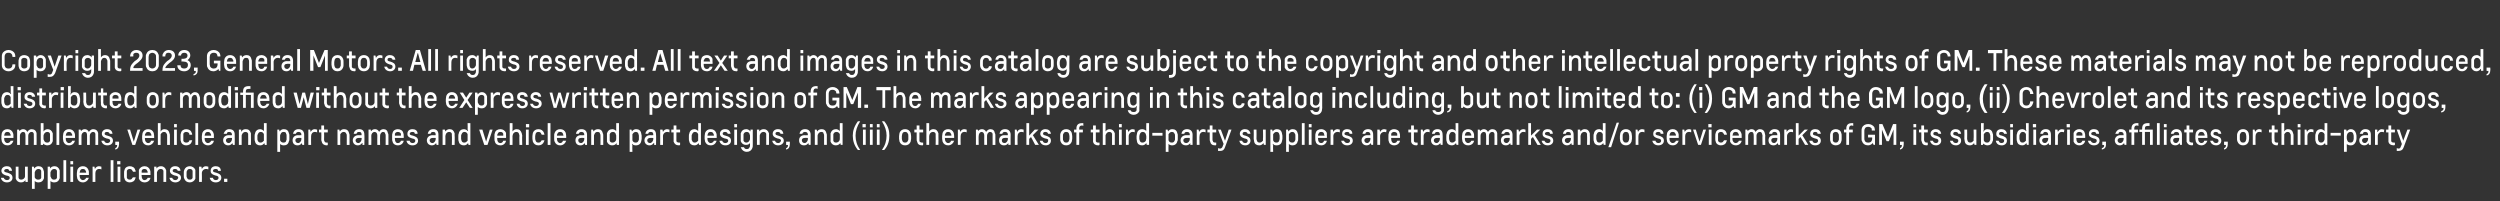
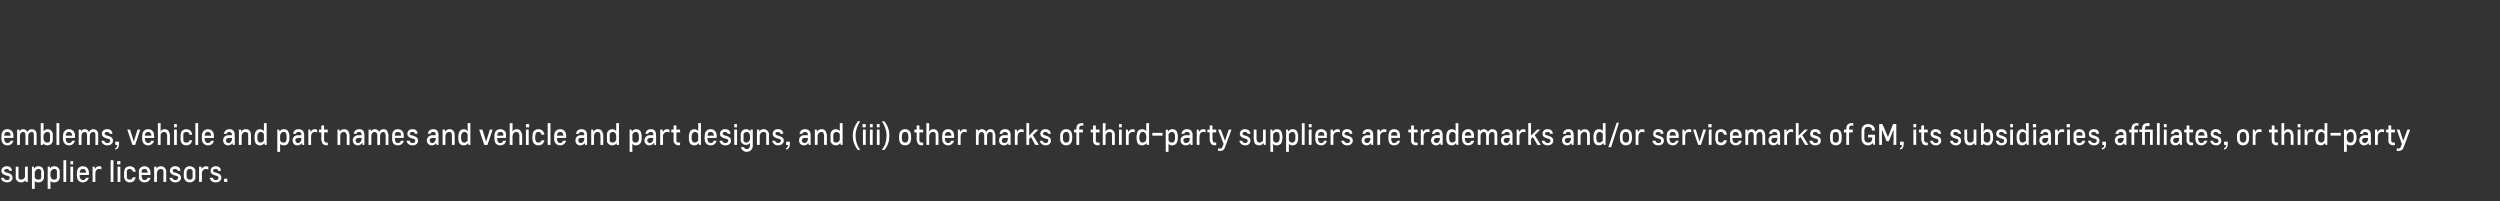
<svg xmlns="http://www.w3.org/2000/svg" version="1.1" width="540px" height="43.5px" viewBox="0 -1 540 43.5" style="top:-1px">
  <rect x="0" y="-1" width="540" height="43.5" fill="#333333" stroke="none" />
  <desc>Copyright 2023, General Motors. All rights reserved. All text and images in this catalog are subject to the copyright...</desc>
  <defs />
  <g id="Polygon24486">
    <path d="m.3 35.9c0-.6.5-1 1.2-1c.6 0 1 .3 1.1 1h-.6c-.1-.3-.2-.4-.5-.4c-.3 0-.6.1-.6.4c0 .2.2.3.7.4c.6.2 1.1.4 1.1 1.1c0 .6-.5 1-1.2 1c-.7 0-1.2-.4-1.3-1h.6c.1.3.4.5.7.5c.4 0 .6-.2.6-.5c0-.3-.2-.4-.8-.5c-.9-.3-1-.7-1-1zm3.1 1.7v-.6c-.02 0 0-2 0-2h.6s-.02 1.99 0 2v.4c.1.3.3.4.6.4c.3 0 .6-.2.7-.4c.1-.1.1-.3.1-.5V35h.6v3.3h-.5v-.4s-.05.01 0 0c-.2.3-.5.5-1 .5c-.5 0-.9-.3-1.1-.8zm4.1-.7v.4c.1.3.4.5.7.5c.4 0 .6-.1.7-.4v-1.5c-.1-.3-.3-.4-.6-.4c-.3 0-.6.2-.7.5c-.1.1-.1.2-.1.4v.5zm0 1.2c-.01-.04 0 0 0 0v1.7h-.6V35h.4l.1.4s.03.03 0 0c.2-.3.5-.5.9-.5c.6 0 1 .3 1.1.9c.1.1.1.4.1.5v1.2c-.2.6-.6.9-1.2.9c-.3 0-.6-.1-.8-.3zm3.4-1.2c0 .2 0 .3.1.4c.1.3.3.5.6.5c.4 0 .6-.1.7-.4v-1.5c-.1-.3-.3-.4-.6-.4c-.3 0-.6.2-.7.5c-.1.1-.1.2-.1.4v.5zm0 1.2c.01-.04 0 0 0 0v1.7h-.6V35h.5v.4s.04.03 0 0c.2-.3.5-.5 1-.5c.5 0 .9.3 1.1.9v1.7c-.2.6-.6.9-1.2.9c-.3 0-.6-.1-.8-.3zm2.8-4.5h.6v4.7h-.6v-4.7zm1.5 1.4h.6v3.3h-.6V35zm0-1.2h.6v.7h-.6v-.7zm3.9 1.9c.1.2.1.4.1.7v.4h-2s.03.21 0 .2c0 .5.3.9.7.9c.3 0 .6-.2.7-.5h.6c-.2.6-.7 1-1.3 1c-.6 0-1-.3-1.2-.8c0-.2-.1-.4-.1-.6v-.6c0-.3.1-.5.1-.7c.2-.5.6-.8 1.2-.8c.6 0 1 .3 1.2.8zm-1.9.6h1.4c0-.2 0-.3-.1-.4c-.1-.3-.3-.4-.6-.4c-.3 0-.5.1-.6.4c0 .1-.1.2-.1.4zm4.7-.7c-.2-.1-.3-.1-.5-.1c-.5 0-.8.4-.8.9c-.02.03 0 1.9 0 1.9h-.6V35h.4l.1.5s.01-.03 0 0c.2-.4.5-.6.9-.6c.2 0 .4.1.5.1v.6zm2-2h.6v4.7h-.6v-4.7zm1.5 1.4h.6v3.3h-.6V35zm-.1-1.2h.7v.7h-.7v-.7zm3.4 3.5h.6c0 .1 0 .2-.1.3c-.1.5-.6.8-1.2.8c-.5 0-1-.3-1.1-.8c-.1-.2-.1-.4-.1-.6v-.6c0-.3 0-.5.1-.7c.1-.5.6-.8 1.1-.8c.6 0 1.1.3 1.2.8c.1.1.1.3.1.4h-.6c0-.1 0-.2-.1-.2c-.1-.3-.3-.4-.6-.4c-.2 0-.5.1-.6.4v1.5c.1.3.4.4.6.4c.3 0 .5-.1.6-.4c.1 0 .1 0 .1-.1zm3.7-1.6c.1.2.1.4.1.7v.4h-1.9s-.05.21 0 .2c0 .5.2.9.6.9c.3 0 .6-.2.7-.5h.6c-.1.6-.6 1-1.3 1c-.5 0-1-.3-1.2-.8v-1.9c.2-.5.7-.8 1.2-.8c.6 0 1 .3 1.2.8zm-1.8.6h1.3c0-.2 0-.3-.1-.4c-.1-.3-.3-.4-.6-.4c-.3 0-.5.1-.6.4v.4zm5.3-.5v.5c.02.03 0 2 0 2h-.6s.02-1.95 0-2v-.4c-.1-.3-.3-.4-.6-.4c-.3 0-.6.2-.7.5c-.1.1-.1.2-.1.4v1.9h-.6V35h.5v.4s.04.03 0 0c.2-.3.5-.5 1-.5c.5 0 .9.3 1.1.9zm.8.1c0-.6.5-1 1.1-1c.7 0 1.1.3 1.2 1h-.6c-.1-.3-.3-.4-.6-.4c-.3 0-.5.1-.5.4c0 .2.2.3.6.4c.6.2 1.2.4 1.2 1.1c0 .6-.6 1-1.2 1c-.7 0-1.2-.4-1.3-1h.6c.1.3.3.5.7.5c.3 0 .5-.2.6-.5c0-.3-.2-.4-.8-.5c-.9-.3-1-.7-1-1zm5.5 1.1v.6c-.2.5-.7.8-1.2.8c-.6 0-1-.3-1.2-.8c-.1-.2-.1-.4-.1-.6v-.6c0-.3 0-.5.1-.7c.2-.5.6-.8 1.2-.8c.5 0 1 .3 1.2.8v1.3zm-.6-.6v-.5c-.1-.3-.3-.4-.6-.4c-.3 0-.5.1-.6.4c-.1.1-.1.3-.1.5v.6c0 .2 0 .3.1.4c.1.3.3.4.6.4c.3 0 .5-.1.6-.4v-1zm3.4-.8c-.2-.1-.4-.1-.5-.1c-.5 0-.9.4-.9.9c.04.03 0 1.9 0 1.9h-.6V35h.5l.1.5s-.02-.03 0 0c.2-.4.5-.6.9-.6c.2 0 .3.1.5.1v.6zm.5.3c0-.6.4-1 1.1-1c.6 0 1.1.3 1.1 1h-.6c0-.3-.2-.4-.5-.4c-.3 0-.6.1-.6.4c0 .2.2.3.7.4c.6.2 1.1.4 1.1 1.1c0 .6-.5 1-1.2 1c-.7 0-1.2-.4-1.3-1h.7c0 .3.3.5.6.5c.4 0 .6-.2.6-.5c0-.3-.2-.4-.7-.5c-1-.3-1-.7-1-1zm2.9 2.4v-.7h.7v.7h-.7z" stroke="none" fill="#fff" />
  </g>
  <g id="Polygon24485">
    <path d="m2.8 27.7c.1.2.1.4.1.7v.4h-2s.03.21 0 .2c0 .5.3.9.7.9c.3 0 .6-.2.7-.5h.6c-.2.6-.6 1-1.3 1c-.6 0-1-.3-1.2-.8c0-.2-.1-.4-.1-.6v-.6c0-.3.1-.5.1-.7c.2-.5.6-.8 1.2-.8c.6 0 1 .3 1.2.8zm-1.9.6h1.4c0-.2 0-.3-.1-.4c-.1-.3-.3-.4-.6-.4c-.3 0-.5.1-.6.4c0 .1-.1.2-.1.4zm5.2 2h-.6v-2c0-.5-.1-.8-.5-.8c-.4 0-.7.4-.7.8c-.02.01 0 2 0 2h-.6V27h.4l.1.3s0 .04 0 0c.2-.2.4-.4.8-.4c.4 0 .7.2.9.6c.2-.3.5-.6.9-.6c.6 0 1 .3 1.1.9v.5c.03.02 0 2 0 2h-.6s.03-1.96 0-2v-.4c-.1-.3-.2-.4-.5-.4c-.4 0-.7.4-.7.8v2zm3.3-1.4c0 .2 0 .3.1.4c.1.3.3.5.7.5c.3 0 .5-.1.6-.4v-1.5c-.1-.3-.3-.4-.6-.4c-.3 0-.6.2-.7.5c-.1.1-.1.2-.1.4v.5zm0-1.5c.2-.3.5-.5.9-.5c.5 0 .9.3 1.1.9v1.7c-.2.6-.6.9-1.2.9c-.3 0-.7-.2-.9-.4c.04-.05 0 0 0 0v.3h-.5v-4.7h.6s.02 1.41 0 1.4c.02.16 0 .4 0 .4c0 0 .02-.04 0 0zm2.8-1.8h.6v4.7h-.6v-4.7zm3.9 2.1c.1.2.1.4.1.7v.4h-2s.03.21 0 .2c0 .5.3.9.7.9c.3 0 .6-.2.7-.5h.6c-.2.6-.6 1-1.3 1c-.6 0-1-.3-1.2-.8c0-.2-.1-.4-.1-.6v-.6c0-.3.1-.5.1-.7c.2-.5.6-.8 1.2-.8c.6 0 1 .3 1.2.8zm-1.9.6h1.4c0-.2 0-.3-.1-.4c-.1-.3-.3-.4-.6-.4c-.3 0-.5.1-.6.4c0 .1-.1.2-.1.4zm5.2 2h-.6s.02-2.02 0-2c0-.5-.1-.8-.5-.8c-.4 0-.7.4-.7.8v2h-.6V27h.4l.1.3s0 .04 0 0c.2-.2.4-.4.8-.4c.4 0 .7.2.9.6c.2-.3.5-.6.9-.6c.6 0 1 .3 1.1.9v.5c.03.02 0 2 0 2h-.6s.03-1.96 0-2v-.4c-.1-.3-.2-.4-.5-.4c-.4 0-.7.4-.7.8v2zm2.6-2.4c0-.6.5-1 1.1-1c.7 0 1.1.3 1.2 1h-.6c-.1-.3-.3-.4-.6-.4c-.3 0-.5.1-.5.4c0 .2.2.3.6.4c.7.2 1.2.4 1.2 1.1c0 .6-.5 1-1.2 1c-.7 0-1.2-.4-1.3-1h.6c.1.3.3.5.7.5c.3 0 .6-.2.6-.5c0-.3-.2-.4-.8-.5c-.9-.3-1-.7-1-1zm2.9 1.7h.8s.05.62 0 .6c0 .5-.2 1-.8 1.1v-.3c.3-.1.4-.3.4-.6v-.1c-.03.05-.4 0-.4 0v-.7zm4.3.7h-.6L27.5 27h.6l.8 2.6l.8-2.6h.6l-1.1 3.3zm4-2.6c0 .2.1.4.1.7c-.02-.04 0 .4 0 .4h-2v.2c0 .5.3.9.7.9c.3 0 .6-.2.6-.5h.7c-.2.6-.7 1-1.3 1c-.6 0-1-.3-1.2-.8c0-.2-.1-.4-.1-.6v-.6c0-.3.1-.5.1-.7c.2-.5.6-.8 1.2-.8c.6 0 1 .3 1.2.8zm-1.9.6h1.4c0-.2 0-.3-.1-.4c-.1-.3-.3-.4-.6-.4c-.3 0-.5.1-.6.4c-.1.1-.1.2-.1.4zm4.8 2s-.02-1.95 0-2c0-.1 0-.3-.1-.4c-.1-.3-.3-.4-.6-.4c-.3 0-.5.2-.7.5v.4c-.03 0 0 1.9 0 1.9h-.6v-4.7h.6s-.03 1.41 0 1.4c-.03.16 0 .4 0 .4c0 0-.03-.04 0 0c.2-.3.4-.5.8-.5c.6 0 1 .3 1.1.9c.1.1.1.4.1.5c-.02.03 0 2 0 2h-.6zm1.5-3.3h.6v3.3h-.6V27zm0-1.2h.6v.7h-.6v-.7zm3.3 3.5h.6c0 .1 0 .2-.1.3c-.1.5-.6.8-1.2.8c-.5 0-1-.3-1.1-.8c-.1-.2-.1-.4-.1-.6v-.6c0-.3 0-.5.1-.7c.1-.5.6-.8 1.1-.8c.6 0 1.1.3 1.2.8c.1.1.1.3.1.4h-.6v-.2c-.1-.3-.4-.4-.7-.4c-.2 0-.5.1-.6.4v1.5c.1.3.4.4.6.4c.3 0 .6-.1.7-.4v-.1zm1.3-3.7h.6v4.7h-.6v-4.7zm3.9 2.1c.1.2.1.4.1.7v.4h-2s.04.21 0 .2c0 .5.3.9.7.9c.3 0 .6-.2.7-.5h.6c-.1.6-.6 1-1.3 1c-.5 0-1-.3-1.2-.8c0-.2-.1-.4-.1-.6v-.6c0-.3.1-.5.1-.7c.2-.5.7-.8 1.2-.8c.6 0 1 .3 1.2.8zm-1.9.6h1.4c0-.2 0-.3-.1-.4c-.1-.3-.3-.4-.6-.4c-.3 0-.5.1-.6.4c0 .1-.1.2-.1.4zm4.1-.4c.2-.6.6-1 1.2-1c.9 0 1.2.5 1.2 1.2c.03.03 0 2.2 0 2.2h-.4l-.1-.4s.03.02 0 0c-.2.3-.5.5-.9.5c-.6 0-1.1-.4-1.1-1.1c0-.6.4-1.1 1.2-1.1c0 .04.7 0 .7 0c0 0 .03-.13 0-.1c0-.4-.2-.6-.6-.6c-.3 0-.5.1-.5.4h-.7zm1.1 2c.4 0 .7-.5.7-.8c.03.02 0-.3 0-.3c0 0-.69-.04-.7 0c-.3 0-.6.2-.6.5c0 .3.2.6.6.6zm4.8-2.1v.5c.03.03 0 2 0 2h-.6s.03-1.95 0-2v-.4c-.1-.3-.3-.4-.6-.4c-.3 0-.6.2-.7.5c-.1.1-.1.2-.1.4c.02 0 0 1.9 0 1.9h-.6V27h.5v.4s.05.03.1 0c.1-.3.4-.5.9-.5c.6 0 .9.3 1.1.9zm2.8.6v-.4c-.1-.3-.3-.5-.7-.5c-.3 0-.5.2-.6.5c-.1.1-.1.2-.1.4v.6c0 .2 0 .3.1.4c.1.3.3.4.6.4c.3 0 .5-.2.7-.4v-1zm0-1.1c.03-.02 0 0 0 0c0 0 .03-.22 0-.4c.03.03 0-1.3 0-1.3h.6v4.7h-.4l-.1-.4s0 .01 0 0c-.2.3-.5.5-.9.5c-.6 0-1-.3-1.1-.8c-.1-.2-.1-.4-.1-.6v-.6c0-.2 0-.4.1-.6c.1-.6.6-.9 1.1-.9c.3 0 .6.2.8.4zm3.5 1.6v.4c.1.3.4.5.7.5c.3 0 .6-.1.6-.4c.1-.1.1-.2.1-.4v-.7c0-.1 0-.3-.1-.4c0-.3-.2-.4-.6-.4c-.3 0-.5.2-.6.5c-.1.1-.1.2-.1.4v.5zm0 1.2c-.02-.04 0 0 0 0c0 0-.02.16 0 .3c-.02.01 0 1.4 0 1.4h-.6V27h.4l.1.4s.02.03 0 0c.2-.3.5-.5.9-.5c.6 0 1 .3 1.1.9c.1.1.1.4.1.5v.7c0 .2 0 .4-.1.5c-.1.6-.5.9-1.1.9c-.3 0-.6-.1-.8-.3zm2.8-2.2c.1-.6.5-1 1.2-1c.8 0 1.2.5 1.2 1.2c-.02.03 0 2.2 0 2.2h-.4l-.1-.4s-.02.02 0 0c-.2.3-.5.5-.9.5c-.7 0-1.1-.4-1.1-1.1c0-.6.4-1.1 1.2-1.1c-.04.04.7 0 .7 0c0 0-.02-.13 0-.1c0-.4-.2-.6-.6-.6c-.3 0-.5.1-.6.4h-.6zm1.1 2c.4 0 .7-.5.7-.8c-.02.02 0-.3 0-.3c0 0-.74-.04-.7 0c-.4 0-.6.2-.6.5c0 .3.2.6.6.6zm4.1-2.3c-.2-.1-.3-.1-.5-.1c-.5 0-.8.4-.8.9c-.03.03 0 1.9 0 1.9h-.6V27h.4l.1.5s0-.03 0 0c.2-.4.5-.6.9-.6c.2 0 .4.1.5.1v.6zm2.3 2.7c-.1.1-.1.1-.2.1c-.6 0-1-.3-1.1-.8c-.1-.2-.1-.3-.1-.5c.04-.03 0-1.5 0-1.5h-.5v-.6h.5v-.9h.6v.9h.8v.6h-.8s.04 1.48 0 1.5c0 .2 0 .3.1.4c0 .2.2.3.5.3h.2v.5zm4.6-2.5c.1.1.1.4.1.5c-.02.03 0 2 0 2h-.6s-.02-1.95 0-2c0-.1 0-.3-.1-.4c-.1-.3-.3-.4-.6-.4c-.3 0-.5.2-.7.5v.4c-.04 0 0 1.9 0 1.9h-.6V27h.4l.1.4s0 .03 0 0c.2-.3.5-.5.9-.5c.6 0 1 .3 1.1.9zm1 .1c.1-.6.5-1 1.2-1c.8 0 1.1.5 1.1 1.2c.05.03 0 2.2 0 2.2h-.4v-.4s-.05.02-.1 0c-.2.3-.5.5-.9.5c-.6 0-1.1-.4-1.1-1.1c0-.6.5-1.1 1.2-1.1c.02.04.7 0 .7 0c0 0 .05-.13 0-.1c0-.4-.1-.6-.5-.6c-.4 0-.5.1-.6.4h-.6zm1 2c.4 0 .7-.5.7-.8c.05.02 0-.3 0-.3c0 0-.67-.04-.7 0c-.3 0-.6.2-.6.5c0 .3.2.6.6.6zm4.7.4h-.6s-.03-2.02 0-2c0-.5-.2-.8-.6-.8c-.4 0-.7.4-.7.8c.04.01 0 2 0 2h-.6V27h.5v.3s.05.04.1 0c.1-.2.4-.4.8-.4c.4 0 .7.2.9.6c.1-.3.5-.6.9-.6c.6 0 .9.3 1 .9c.1.1.1.3.1.5c-.02.02 0 2 0 2h-.6v-2c0-.1 0-.3-.1-.4c0-.3-.2-.4-.5-.4c-.3 0-.6.4-.6.8c-.04.01 0 2 0 2zm5-2.6c.1.2.1.4.1.7c.03-.04 0 .4 0 .4h-1.9s-.04.21 0 .2c0 .5.2.9.6.9c.4 0 .6-.2.7-.5h.6c-.1.6-.6 1-1.3 1c-.5 0-1-.3-1.1-.8c-.1-.2-.1-.4-.1-.6v-.6c0-.3 0-.5.1-.7c.1-.5.6-.8 1.1-.8c.6 0 1.1.3 1.2.8zm-1.8.6h1.3v-.4c-.1-.3-.4-.4-.7-.4c-.2 0-.5.1-.6.4v.4zm2.7-.4c0-.6.4-1 1.1-1c.6 0 1.1.3 1.1 1h-.6c0-.3-.2-.4-.5-.4c-.3 0-.6.1-.6.4c0 .2.2.3.7.4c.6.2 1.1.4 1.1 1.1c0 .6-.5 1-1.2 1c-.7 0-1.2-.4-1.3-1h.7c0 .3.3.5.6.5c.4 0 .6-.2.6-.5c0-.3-.2-.4-.7-.5c-1-.3-1-.7-1-1zm4.4 0c.1-.6.5-1 1.2-1c.8 0 1.1.5 1.1 1.2c.04.03 0 2.2 0 2.2h-.4l-.1-.4s.04.02 0 0c-.2.3-.5.5-.9.5c-.6 0-1.1-.4-1.1-1.1c0-.6.5-1.1 1.2-1.1c.02.04.7 0 .7 0c0 0 .05-.13 0-.1c0-.4-.1-.6-.5-.6c-.4 0-.5.1-.6.4h-.6zm1 2c.4 0 .7-.5.7-.8c.05.02 0-.3 0-.3c0 0-.68-.04-.7 0c-.3 0-.6.2-.6.5c0 .3.2.6.6.6zm4.8-2.1v.5c.05.03 0 2 0 2h-.6s.05-1.95 0-2v-.4c-.1-.3-.3-.4-.6-.4c-.3 0-.6.2-.7.5c0 .1-.1.2-.1.4c.03 0 0 1.9 0 1.9h-.6V27h.5l.1.4s-.03.03 0 0c.2-.3.5-.5.9-.5c.6 0 .9.3 1.1.9zm2.8.6v-.4c-.1-.3-.3-.5-.7-.5c-.3 0-.5.2-.6.5c-.1.1-.1.2-.1.4v.6c0 .2.1.3.1.4c.1.3.3.4.6.4c.3 0 .5-.2.7-.4v-1zm0-1.1c.04-.02.1 0 .1 0l-.1-.4c.04.03 0-1.3 0-1.3h.6v4.7h-.4l-.1-.4s.01.01 0 0c-.2.3-.5.5-.9.5c-.6 0-1-.3-1.1-.8c-.1-.2-.1-.4-.1-.6v-.6c0-.2 0-.4.1-.6c.1-.6.6-.9 1.1-.9c.3 0 .7.2.8.4zm4.3 3h-.7l-1.1-3.3h.7l.8 2.6l.8-2.6h.6l-1.1 3.3zm4-2.6v.7c.04-.04 0 .4 0 .4h-1.9s-.02.21 0 .2c0 .5.2.9.7.9c.3 0 .5-.2.6-.5h.6c-.1.6-.6 1-1.2 1c-.6 0-1.1-.3-1.2-.8c-.1-.2-.1-.4-.1-.6v-.6c0-.3 0-.5.1-.7c.1-.5.6-.8 1.2-.8c.5 0 1 .3 1.2.8zm-1.9.6h1.3v-.4c-.1-.3-.3-.4-.6-.4c-.3 0-.5.1-.6.4c-.1.1-.1.2-.1.4zm4.8 2s-.05-1.95 0-2c0-.1-.1-.3-.1-.4c-.1-.3-.3-.4-.6-.4c-.3 0-.6.2-.7.5c0 .1-.1.2-.1.4c.03 0 0 1.9 0 1.9h-.6v-4.7h.6s.03 1.41 0 1.4c.03.16 0 .4 0 .4c0 0 .03-.04 0 0c.2-.3.5-.5.9-.5c.6 0 .9.3 1.1.9c0 .1.1.4.1.5c-.05.03 0 2 0 2h-.6zm1.4-3.3h.6v3.3h-.6V27zm0-1.2h.7v.7h-.7v-.7zm3.4 3.5h.6c0 .1-.1.2-.1.3c-.2.5-.6.8-1.2.8c-.6 0-1-.3-1.2-.8c0-.2-.1-.4-.1-.6v-.6c0-.3.1-.5.1-.7c.2-.5.6-.8 1.2-.8c.6 0 1 .3 1.2.8c0 .1.1.3.1.4h-.6c0-.1-.1-.2-.1-.2c-.1-.3-.3-.4-.6-.4c-.3 0-.5.1-.6.4c0 .1-.1.3-.1.5v.6c0 .2.1.3.1.4c.1.3.3.4.6.4c.3 0 .5-.1.6-.4c0 0 .1 0 .1-.1zm1.3-3.7h.6v4.7h-.6v-4.7zm3.9 2.1c0 .2.1.4.1.7c-.03-.04 0 .4 0 .4h-2v.2c0 .5.3.9.7.9c.3 0 .5-.2.6-.5h.7c-.2.6-.7 1-1.3 1c-.6 0-1-.3-1.2-.8c-.1-.2-.1-.4-.1-.6v-.6c0-.3 0-.5.1-.7c.2-.5.6-.8 1.2-.8c.6 0 1 .3 1.2.8zm-1.9.6h1.4c0-.2-.1-.3-.1-.4c-.1-.3-.3-.4-.6-.4c-.3 0-.5.1-.6.4c-.1.1-.1.2-.1.4zm4.1-.4c.1-.6.5-1 1.2-1c.8 0 1.2.5 1.2 1.2v2.2h-.4l-.1-.4s-.01.02 0 0c-.2.3-.5.5-.9.5c-.7 0-1.1-.4-1.1-1.1c0-.6.4-1.1 1.2-1.1c-.03.04.7 0 .7 0v-.1c0-.4-.2-.6-.6-.6c-.3 0-.5.1-.6.4h-.6zm1.1 2c.4 0 .7-.5.7-.8v-.3s-.72-.04-.7 0c-.4 0-.6.2-.6.5c0 .3.2.6.6.6zm4.7-2.1c.1.1.1.4.1.5v2h-.6v-2c0-.1 0-.3-.1-.4c0-.3-.2-.4-.6-.4c-.3 0-.5.2-.6.5c-.1.1-.1.2-.1.4c-.02 0 0 1.9 0 1.9h-.6V27h.4l.1.4s.02.03 0 0c.2-.3.5-.5 1-.5c.5 0 .9.3 1 .9zm2.9.6c0-.1 0-.3-.1-.4c0-.3-.3-.5-.6-.5c-.4 0-.6.2-.7.5v1.4c.1.3.3.4.6.4c.3 0 .6-.2.7-.4c.1-.2.1-.3.1-.5v-.5zm0-1.1c0-.02 0 0 0 0v-1.7h.6v4.7h-.5v-.4s-.04.01 0 0c-.2.3-.5.5-1 .5c-.5 0-.9-.3-1.1-.8v-1.8c.2-.6.6-.9 1.2-.9c.3 0 .6.2.8.4zm3.5 1.6v.4c.1.3.3.5.7.5c.3 0 .5-.1.6-.4c.1-.1.1-.2.1-.4v-.7c0-.1-.1-.3-.1-.4c-.1-.3-.3-.4-.6-.4c-.3 0-.5.2-.7.5v.9zm0 1.2c-.05-.04-.1 0-.1 0l.1.3c-.05.01 0 1.4 0 1.4h-.6V27h.4l.1.4s-.01.03 0 0c.2-.3.5-.5.9-.5c.6 0 1 .3 1.1.9c0 .1.1.4.1.5v.7c0 .2-.1.4-.1.5c-.1.6-.6.9-1.1.9c-.4 0-.7-.1-.8-.3zm2.8-2.2c.1-.6.5-1 1.2-1c.8 0 1.1.5 1.1 1.2c.05.03 0 2.2 0 2.2h-.4v-.4s-.06.02-.1 0c-.2.3-.5.5-.9.5c-.6 0-1.1-.4-1.1-1.1c0-.6.5-1.1 1.2-1.1c.02.04.7 0 .7 0c0 0 .05-.13 0-.1c0-.4-.1-.6-.5-.6c-.4 0-.5.1-.6.4h-.6zm1 2c.4 0 .7-.5.7-.8c.05.02 0-.3 0-.3c0 0-.67-.04-.7 0c-.3 0-.6.2-.6.5c0 .3.2.6.6.6zm4.2-2.3c-.2-.1-.4-.1-.5-.1c-.5 0-.9.4-.9.9c.04.03 0 1.9 0 1.9h-.6V27h.5l.1.5s-.03-.03 0 0c.2-.4.5-.6.9-.6c.2 0 .3.1.5.1v.6zm2.3 2.7c-.1.1-.2.1-.2.1c-.7 0-1-.3-1.2-.8v-2h-.5v-.6h.5v-.9h.6v.9h.8v.6h-.8v1.9c.1.2.3.3.6.3h.2v.5zm3.9-1.9v-.4c-.1-.3-.3-.5-.7-.5c-.3 0-.5.2-.6.5c-.1.1-.1.2-.1.4v.6c0 .2 0 .3.1.4c.1.3.3.4.6.4c.3 0 .5-.2.7-.4v-1zm0-1.1c.04-.02 0 0 0 0c0 0 .04-.22 0-.4c.04.03 0-1.3 0-1.3h.6v4.7h-.4l-.1-.4s0 .01 0 0c-.2.3-.5.5-.9.5c-.6 0-1-.3-1.1-.8c-.1-.2-.1-.4-.1-.6v-.6c0-.2 0-.4.1-.6c.1-.6.6-.9 1.1-.9c.3 0 .6.2.8.4zm3.9.4c.1.2.1.4.1.7v.4h-2s.04.21 0 .2c0 .5.3.9.7.9c.3 0 .6-.2.7-.5h.6c-.2.6-.6 1-1.3 1c-.6 0-1-.3-1.2-.8c0-.2-.1-.4-.1-.6v-.6c0-.3.1-.5.1-.7c.2-.5.6-.8 1.2-.8c.6 0 1 .3 1.2.8zm-1.9.6h1.4c0-.2 0-.3-.1-.4c-.1-.3-.3-.4-.6-.4c-.3 0-.5.1-.6.4c0 .1-.1.2-.1.4zm2.7-.4c0-.6.5-1 1.1-1c.7 0 1.1.3 1.2 1h-.6c-.1-.3-.3-.4-.6-.4c-.3 0-.5.1-.5.4c0 .2.2.3.6.4c.7.2 1.2.4 1.2 1.1c0 .6-.5 1-1.2 1c-.7 0-1.2-.4-1.3-1h.6c.1.3.3.5.7.5c.3 0 .6-.2.6-.5c0-.3-.2-.4-.8-.5c-.9-.3-1-.7-1-1zm3.1-.9h.6v3.3h-.6V27zm0-1.2h.6v.7h-.6v-.7zm3.4 2.6c0-.1 0-.3-.1-.4c0-.3-.3-.5-.6-.5c-.4 0-.6.2-.7.5v1.4c.1.2.3.4.6.4c.3 0 .6-.2.7-.5c.1-.1.1-.2.1-.4v-.5zm-.1 2.4c.1-.1.1-.3.1-.5v-.4s0 .02 0 0c-.2.3-.5.4-.9.4c-.5 0-.9-.3-1.1-.8v-1.7c.2-.6.6-.9 1.2-.9c.3 0 .7.2.9.5c-.02-.02 0 0 0 0v-.4h.5v3.3c0 .3 0 .5-.1.7c-.2.5-.6.8-1.2.8c-.6 0-1.1-.4-1.3-1h.7c.1.3.3.4.6.4c.3 0 .5-.1.6-.4zm4.2-3v.5c.02.03 0 2 0 2h-.6s.02-1.95 0-2v-.4c-.1-.3-.3-.4-.6-.4c-.3 0-.6.2-.7.5c-.1.1-.1.2-.1.4v1.9h-.6V27h.5v.4s.04.03 0 0c.2-.3.5-.5 1-.5c.5 0 .9.3 1.1.9zm.8.1c0-.6.5-1 1.1-1c.7 0 1.1.3 1.2 1h-.6c-.1-.3-.3-.4-.6-.4c-.3 0-.5.1-.5.4c0 .2.2.3.6.4c.6.2 1.2.4 1.2 1.1c0 .6-.6 1-1.2 1c-.7 0-1.2-.4-1.3-1h.6c.1.3.3.5.7.5c.3 0 .5-.2.6-.5c0-.3-.2-.4-.8-.5c-.9-.3-1-.7-1-1zm2.9 1.7h.8s.03.62 0 .6c0 .5-.2 1-.8 1.1v-.3c.3-.1.4-.3.4-.6v-.1c-.04.05-.4 0-.4 0v-.7zm2.9-1.7c.1-.6.5-1 1.2-1c.8 0 1.2.5 1.2 1.2v2.2h-.4l-.1-.4s0 .02 0 0c-.2.3-.5.5-.9.5c-.7 0-1.1-.4-1.1-1.1c0-.6.4-1.1 1.2-1.1c-.02.04.7 0 .7 0v-.1c0-.4-.2-.6-.6-.6c-.3 0-.5.1-.6.4h-.6zm1.1 2c.4 0 .7-.5.7-.8v-.3s-.72-.04-.7 0c-.4 0-.6.2-.6.5c0 .3.2.6.6.6zm4.7-2.1c.1.1.1.4.1.5v2h-.6v-2c0-.1 0-.3-.1-.4c0-.3-.2-.4-.5-.4c-.3 0-.6.2-.7.5c-.1.1-.1.2-.1.4v1.9h-.6V27h.4l.1.4s.02.03 0 0c.2-.3.5-.5 1-.5c.5 0 .9.3 1 .9zm2.9.6v-.4c-.1-.3-.4-.5-.7-.5c-.4 0-.6.2-.7.5v1.4c.1.3.3.4.6.4c.3 0 .6-.2.7-.4c.1-.2.1-.3.1-.5v-.5zm0-1.1c0-.02 0 0 0 0v-1.7h.6v4.7h-.4l-.1-.4s-.03.01 0 0c-.2.3-.5.5-1 .5c-.5 0-.9-.3-1.1-.8v-1.8c.2-.6.6-.9 1.2-.9c.3 0 .6.2.8.4zm3.9-2.1h.5c-.7 1.1-1 2.1-1 3.1c0 1.1.3 2.1 1 3.1h-.5c-.8-1-1.1-2-1.1-3.1c0-1 .3-2 1.1-3.1zm1.1 1.8h.6v3.3h-.6V27zm-.1-1.2h.7v.7h-.7v-.7zm1.6 1.2h.6v3.3h-.6V27zm0-1.2h.6v.7h-.6v-.7zm1.5 1.2h.6v3.3h-.6V27zm0-1.2h.6v.7h-.6v-.7zm1.6 5.6h-.5c.7-1 1-2 1-3.1c0-1-.3-2-1-3.1h.5c.9 1.1 1.1 2.1 1.1 3.1c0 1-.2 2.1-1.1 3.1zm5.8-2.4c0 .2-.1.4-.1.6c-.2.5-.6.8-1.2.8c-.6 0-1-.3-1.2-.8c0-.2-.1-.4-.1-.6v-.6c0-.3.1-.5.1-.7c.2-.5.6-.8 1.2-.8c.6 0 1 .3 1.2.8c0 .2.1.4.1.7v.6zm-.6-.6c0-.2 0-.4-.1-.5c-.1-.3-.3-.4-.6-.4c-.3 0-.5.1-.6.4c0 .1-.1.3-.1.5v.6c0 .2.1.3.1.4c.1.3.3.4.6.4c.3 0 .5-.1.6-.4c.1-.1.1-.2.1-.4v-.6zm3.2 1.9c-.1.1-.1.1-.2.1c-.7 0-1-.3-1.1-.8c-.1-.2-.1-.3-.1-.5v-1.5h-.5v-.6h.5v-.9h.6v.9h.8v.6h-.8v1.9c.1.2.3.3.6.3h.2v.5zm2.7 0s.04-1.95 0-2v-.4c-.1-.3-.3-.4-.6-.4c-.3 0-.6.2-.7.5c0 .1-.1.2-.1.4c.02 0 0 1.9 0 1.9h-.6v-4.7h.6s.02 1.41 0 1.4c.02.16 0 .4 0 .4c0 0 .02-.04 0 0c.2-.3.5-.5.9-.5c.6 0 .9.3 1.1.9v.5c.04.03 0 2 0 2h-.6zm3.9-2.6c0 .2.1.4.1.7c-.02-.04 0 .4 0 .4h-2s.02.21 0 .2c0 .5.3.9.7.9c.3 0 .6-.2.6-.5h.7c-.2.6-.7 1-1.3 1c-.6 0-1-.3-1.2-.8c0-.2-.1-.4-.1-.6v-.6c0-.3.1-.5.1-.7c.2-.5.6-.8 1.2-.8c.6 0 1 .3 1.2.8zm-1.9.6h1.4c0-.2 0-.3-.1-.4c-.1-.3-.3-.4-.6-.4c-.3 0-.5.1-.6.4c-.1.1-.1.2-.1.4zm4.7-.7c-.2-.1-.3-.1-.5-.1c-.5 0-.8.4-.8.9c-.03.03 0 1.9 0 1.9h-.6V27h.4l.1.5s0-.03 0 0c.2-.4.5-.6.9-.6c.2 0 .4.1.5.1v.6zm4.4 2.7h-.6s-.02-2.02 0-2c0-.5-.2-.8-.6-.8c-.3 0-.6.4-.6.8c-.05.01 0 2 0 2h-.6V27h.4l.1.3s-.03.04 0 0c.1-.2.4-.4.8-.4c.4 0 .7.2.9.6c.2-.3.5-.6.9-.6c.6 0 .9.3 1 .9c.1.1.1.3.1.5v2h-.6v-2.4c-.1-.3-.3-.4-.6-.4c-.3 0-.6.4-.6.8c-.02.01 0 2 0 2zm2.7-2.4c.1-.6.5-1 1.2-1c.8 0 1.2.5 1.2 1.2c-.03.03 0 2.2 0 2.2h-.5v-.4s-.03.02 0 0c-.2.3-.5.5-.9.5c-.7 0-1.1-.4-1.1-1.1c0-.6.4-1.1 1.1-1.1c.04.04.8 0 .8 0c0 0-.03-.13 0-.1c0-.4-.2-.6-.6-.6c-.4 0-.5.1-.6.4h-.6zm1.1 2c.4 0 .7-.5.7-.8c-.03.02 0-.3 0-.3c0 0-.75-.04-.7 0c-.4 0-.6.2-.6.5c0 .3.1.6.6.6zm4.1-2.3c-.2-.1-.3-.1-.5-.1c-.5 0-.8.4-.8.9c-.04.03 0 1.9 0 1.9h-.6V27h.4l.1.5s-.01-.03 0 0c.2-.4.5-.6.9-.6c.2 0 .4.1.5.1v.6zm1.2 2.7h-.6v-4.7h.6v2.7l1.2-1.3h.8l-1.2 1.2l1.3 2.1h-.8l-.9-1.7l-.4.4v1.3zm2.4-2.4c0-.6.5-1 1.1-1c.6 0 1.1.3 1.2 1h-.6c-.1-.3-.3-.4-.6-.4c-.3 0-.5.1-.5.4c0 .2.2.3.6.4c.6.2 1.1.4 1.1 1.1c0 .6-.5 1-1.1 1c-.7 0-1.2-.4-1.3-1h.6c.1.3.3.5.7.5c.3 0 .5-.2.5-.5c.1-.3-.1-.4-.7-.5c-.9-.3-1-.7-1-1zm6.9 1.1c0 .2-.1.4-.1.6c-.2.5-.6.8-1.2.8c-.6 0-1-.3-1.2-.8c-.1-.2-.1-.4-.1-.6v-.6c0-.3 0-.5.1-.7c.2-.5.6-.8 1.2-.8c.6 0 1 .3 1.2.8c0 .2.1.4.1.7v.6zm-.6-.6c0-.2-.1-.4-.1-.5c-.1-.3-.3-.4-.6-.4c-.3 0-.5.1-.6.4c-.1.1-.1.3-.1.5v.6c0 .2 0 .3.1.4c.1.3.3.4.6.4c.3 0 .5-.1.6-.4c0-.1.1-.2.1-.4v-.6zm2.1 1.9h-.6v-2.7h-.5v-.6h.5s.04-.21 0-.2c0-.9.5-1.2 1.2-1.2h.3v.6c-.1 0-.2-.1-.2-.1c-.5 0-.7.2-.7.7c.04 0 0 .2 0 .2h.8v.6h-.8s.04.16 0 .3c.04.01 0 2.4 0 2.4zm4.4 0c-.1.1-.2.1-.3.1c-.6 0-1-.3-1.1-.8v-.5c-.02-.03 0-1.5 0-1.5h-.5v-.6h.5v-.9h.6v.9h.8v.6h-.8s-.02 1.48 0 1.5v.4c.1.2.2.3.5.3h.3v.5zm2.7 0v-2.4c-.1-.3-.3-.4-.6-.4c-.3 0-.6.2-.7.5c-.1.1-.1.2-.1.4v1.9h-.6v-4.7h.6v1.8s0-.04 0 0c.2-.3.5-.5.9-.5c.5 0 .9.3 1.1.9v2.5h-.6zm1.5-3.3h.6v3.3h-.6V27zm0-1.2h.6v.7h-.6v-.7zm3.4 1.8c-.1-.1-.3-.1-.5-.1c-.4 0-.8.4-.8.9v1.9h-.6V27h.4l.1.5s.04-.03 0 0c.3-.4.5-.6 1-.6c.1 0 .3.1.4.1v.6zm2.5.8c0-.1-.1-.3-.1-.4c-.1-.3-.3-.5-.7-.5c-.3 0-.5.2-.6.5c0 .1-.1.2-.1.4v.6c0 .2.1.3.1.4c.1.3.3.4.6.4c.3 0 .6-.2.7-.4c0-.2.1-.3.1-.5v-.5zm0-1.1c-.04-.02 0 0 0 0c0 0-.04-.22 0-.4c-.04.03 0-1.3 0-1.3h.6v4.7h-.5l-.1-.4s.02.01 0 0c-.2.3-.5.5-.9.5c-.6 0-1-.3-1.1-.8c0-.2-.1-.4-.1-.6v-.6c0-.2.1-.4.1-.6c.1-.6.6-.9 1.1-.9c.4 0 .7.2.9.4zm1.3 1v-.6h2.2v.6h-2.2zm3.5.6v.4c.1.3.3.5.7.5c.3 0 .5-.1.6-.4c.1-.1.1-.2.1-.4v-.7c0-.1 0-.3-.1-.4c-.1-.3-.3-.4-.6-.4c-.3 0-.5.2-.7.5v.9zm0 1.2c-.03-.04 0 0 0 0c0 0-.03.16 0 .3c-.03.01 0 1.4 0 1.4h-.6V27h.4l.1.4s0 .03 0 0c.2-.3.5-.5.9-.5c.6 0 1 .3 1.1.9c.1.1.1.4.1.5v.7c0 .2 0 .4-.1.5c-.1.6-.6.9-1.1.9c-.3 0-.6-.1-.8-.3zm2.8-2.2c.1-.6.5-1 1.2-1c.8 0 1.2.5 1.2 1.2c-.04.03 0 2.2 0 2.2h-.5v-.4s-.04.02 0 0c-.2.3-.5.5-.9.5c-.7 0-1.2-.4-1.2-1.1c0-.6.5-1.1 1.2-1.1c.04.04.8 0 .8 0c0 0-.04-.13 0-.1c0-.4-.2-.6-.6-.6c-.4 0-.5.1-.6.4h-.6zm1 2c.5 0 .8-.5.8-.8c-.04.02 0-.3 0-.3c0 0-.76-.04-.8 0c-.3 0-.6.2-.6.5c0 .3.2.6.6.6zm4.2-2.3c-.2-.1-.3-.1-.5-.1c-.5 0-.8.4-.8.9c-.05.03 0 1.9 0 1.9h-.6V27h.4l.1.5s-.01-.03 0 0c.2-.4.5-.6.9-.6c.2 0 .4.1.5.1v.6zm2.3 2.7c-.1.1-.1.1-.2.1c-.7 0-1-.3-1.1-.8c-.1-.2-.1-.3-.1-.5c.02-.03 0-1.5 0-1.5h-.5v-.6h.5v-.9h.6v.9h.8v.6h-.8s.02 1.48 0 1.5c0 .2 0 .3.1.4c0 .2.2.3.5.3h.2v.5zm1.4.3c-.03-.02.2-.5.2-.5l-1.2-3.1h.6l.9 2.4l.8-2.4h.6s-1.38 3.81-1.4 3.8c-.2.6-.5.8-1 .8h-.5v-.6c.1 0 .2.1.4.1c.3 0 .5-.2.6-.5zm3.7-2.7c0-.6.5-1 1.1-1c.6 0 1.1.3 1.2 1h-.6c-.1-.3-.3-.4-.6-.4c-.3 0-.5.1-.5.4c0 .2.1.3.6.4c.6.2 1.1.4 1.1 1.1c0 .6-.5 1-1.1 1c-.7 0-1.2-.4-1.3-1h.6c.1.3.3.5.7.5c.3 0 .5-.2.5-.5c0-.3-.2-.4-.7-.5c-.9-.3-1-.7-1-1zm3.1 1.7c0-.2-.1-.4-.1-.6c.04 0 0-2 0-2h.6s.04 1.99 0 2c0 .2.1.3.1.4c.1.3.3.4.6.4c.3 0 .5-.2.7-.4v-.5c.05.04 0-1.9 0-1.9h.6v3.3h-.4l-.1-.4s.01.01 0 0c-.2.3-.5.5-.9.5c-.6 0-1-.3-1.1-.8zm4.1-.7v.4c.1.3.3.5.7.5c.3 0 .5-.1.6-.4c0-.1.1-.2.1-.4v-.7c0-.1-.1-.3-.1-.4c-.1-.3-.3-.4-.6-.4c-.3 0-.5.2-.7.5v.9zm0 1.2c-.05-.04-.1 0-.1 0l.1.3c-.05.01 0 1.4 0 1.4h-.6V27h.4l.1.4s-.01.03 0 0c.2-.3.5-.5.9-.5c.6 0 1 .3 1.1.9c0 .1.1.4.1.5v.7c0 .2-.1.4-.1.5c-.1.6-.6.9-1.1.9c-.4 0-.7-.1-.8-.3zm3.4-1.2v.4c.1.3.3.5.7.5c.3 0 .5-.1.6-.4c.1-.1.1-.2.1-.4v-.7c0-.1 0-.3-.1-.4c-.1-.3-.3-.4-.6-.4c-.3 0-.5.2-.7.5v.9zm0 1.2c-.03-.04 0 0 0 0c0 0-.03.16 0 .3c-.03.01 0 1.4 0 1.4h-.6V27h.4l.1.4s0 .03 0 0c.2-.3.5-.5.9-.5c.6 0 1 .3 1.1.9c.1.1.1.4.1.5v.7c0 .2 0 .4-.1.5c-.1.6-.6.9-1.1.9c-.3 0-.6-.1-.8-.3zm2.8-4.5h.6v4.7h-.6v-4.7zm1.5 1.4h.6v3.3h-.6V27zm0-1.2h.6v.7h-.6v-.7zm3.9 1.9v.7c.04-.04 0 .4 0 .4h-1.9s-.02.21 0 .2c0 .5.2.9.7.9c.3 0 .5-.2.6-.5h.6c-.1.6-.6 1-1.2 1c-.6 0-1.1-.3-1.2-.8c-.1-.2-.1-.4-.1-.6v-.6c0-.3 0-.5.1-.7c.1-.5.6-.8 1.2-.8c.5 0 1 .3 1.2.8zm-1.9.6h1.4c-.1-.2-.1-.3-.1-.4c-.1-.3-.3-.4-.6-.4c-.3 0-.5.1-.6.4c-.1.1-.1.2-.1.4zm4.7-.7c-.2-.1-.4-.1-.5-.1c-.5 0-.9.4-.9.9c.04.03 0 1.9 0 1.9h-.6V27h.5l.1.5s-.03-.03 0 0c.2-.4.5-.6.9-.6c.2 0 .3.1.5.1v.6zm.5.3c0-.6.4-1 1.1-1c.6 0 1.1.3 1.1 1h-.6c0-.3-.2-.4-.5-.4c-.3 0-.6.1-.6.4c0 .2.2.3.7.4c.6.2 1.1.4 1.1 1.1c0 .6-.5 1-1.2 1c-.7 0-1.2-.4-1.3-1h.6c.1.3.4.5.7.5c.4 0 .6-.2.6-.5c0-.3-.2-.4-.7-.5c-1-.3-1-.7-1-1zm4.4 0c.1-.6.5-1 1.2-1c.8 0 1.1.5 1.1 1.2c.04.03 0 2.2 0 2.2h-.4l-.1-.4s.04.02 0 0c-.2.3-.5.5-.9.5c-.6 0-1.1-.4-1.1-1.1c0-.6.5-1.1 1.2-1.1c.02.04.7 0 .7 0c0 0 .04-.13 0-.1c0-.4-.2-.6-.6-.6c-.3 0-.4.1-.5.4h-.6zm1 2c.4 0 .7-.5.7-.8c.04.02 0-.3 0-.3c0 0-.68-.04-.7 0c-.3 0-.6.2-.6.5c0 .3.2.6.6.6zm4.1-2.3c-.1-.1-.3-.1-.4-.1c-.5 0-.9.4-.9.9c.03.03 0 1.9 0 1.9h-.6V27h.5l.1.5s-.04-.03 0 0c.2-.4.5-.6.9-.6c.2 0 .3.1.5.1l-.1.6zm2.9.1c.1.2.1.4.1.7c.02-.04 0 .4 0 .4h-1.9s-.04.21 0 .2c0 .5.2.9.6.9c.4 0 .6-.2.7-.5h.6c-.1.6-.6 1-1.3 1c-.5 0-1-.3-1.1-.8c-.1-.2-.1-.4-.1-.6v-.6c0-.3 0-.5.1-.7c.1-.5.6-.8 1.1-.8c.6 0 1.1.3 1.2.8zm-1.8.6h1.3v-.4c-.1-.3-.4-.4-.7-.4c-.2 0-.5.1-.6.4v.4zm5.7 2c-.1.1-.2.1-.3.1c-.6 0-1-.3-1.1-.8v-.5c-.02-.03 0-1.5 0-1.5h-.6v-.6h.6v-.9h.6v.9h.8v.6h-.8s-.02 1.48 0 1.5v.4c.1.2.2.3.5.3h.3v.5zm2.6-2.7c-.1-.1-.3-.1-.5-.1c-.4 0-.8.4-.8.9v1.9h-.6V27h.4l.1.5s.03-.03 0 0c.2-.4.5-.6 1-.6c.1 0 .3.1.4.1v.6zm.5.3c.1-.6.5-1 1.2-1c.8 0 1.1.5 1.1 1.2c.05.03 0 2.2 0 2.2h-.4l-.1-.4s.04.02 0 0c-.2.3-.5.5-.9.5c-.6 0-1.1-.4-1.1-1.1c0-.6.5-1.1 1.2-1.1c.02.04.7 0 .7 0c0 0 .05-.13 0-.1c0-.4-.1-.6-.5-.6c-.4 0-.5.1-.6.4h-.6zm1 2c.4 0 .7-.5.7-.8c.05.02 0-.3 0-.3c0 0-.67-.04-.7 0c-.3 0-.6.2-.6.5c0 .3.2.6.6.6zm4.1-1.5v-.4c-.1-.3-.3-.5-.7-.5c-.3 0-.5.2-.6.5c-.1.1-.1.2-.1.4v.6c0 .2.1.3.1.4c.1.3.3.4.6.4c.3 0 .5-.2.7-.4v-1zm0-1.1c.04-.02 0 0 0 0c0 0 .04-.22 0-.4c.04.03 0-1.3 0-1.3h.6v4.7h-.4l-.1-.4s.01.01 0 0c-.2.3-.5.5-.9.5c-.6 0-1-.3-1.1-.8c-.1-.2-.1-.4-.1-.6v-.6c0-.2 0-.4.1-.6c.1-.6.6-.9 1.1-.9c.3 0 .7.2.8.4zm3.9.4c.1.2.1.4.1.7v.4h-2s.04.21 0 .2c0 .5.3.9.7.9c.3 0 .6-.2.7-.5h.6c-.1.6-.6 1-1.3 1c-.6 0-1-.3-1.2-.8c0-.2-.1-.4-.1-.6v-.6c0-.3.1-.5.1-.7c.2-.5.7-.8 1.2-.8c.6 0 1 .3 1.2.8zm-1.9.6h1.4c0-.2 0-.3-.1-.4c-.1-.3-.3-.4-.6-.4c-.3 0-.5.1-.6.4c0 .1-.1.2-.1.4zm5.2 2h-.6s.03-2.02 0-2c0-.5-.1-.8-.5-.8c-.4 0-.7.4-.7.8v2h-.6V27h.4l.1.3s.01.04 0 0c.2-.2.5-.4.8-.4c.4 0 .7.2.9.6c.2-.3.5-.6.9-.6c.6 0 1 .3 1.1.9v.5c.04.02 0 2 0 2h-.6s.04-1.96 0-2v-.4c-.1-.3-.2-.4-.5-.4c-.4 0-.7.4-.7.8c.02.01 0 2 0 2zm2.7-2.4c.1-.6.6-1 1.2-1c.8 0 1.2.5 1.2 1.2c.01.03 0 2.2 0 2.2h-.4l-.1-.4s.01.02 0 0c-.2.3-.5.5-.9.5c-.7 0-1.1-.4-1.1-1.1c0-.6.4-1.1 1.2-1.1c-.01.04.7 0 .7 0v-.1c0-.4-.2-.6-.6-.6c-.3 0-.5.1-.6.4h-.6zm1.1 2c.4 0 .7-.5.7-.8v-.3s-.71-.04-.7 0c-.4 0-.6.2-.6.5c0 .3.2.6.6.6zm4.1-2.3c-.1-.1-.3-.1-.5-.1c-.4 0-.8.4-.8.9v1.9h-.6V27h.4l.1.5s.03-.03 0 0c.3-.4.5-.6 1-.6c.1 0 .3.1.4.1v.6zm1.2 2.7h-.6v-4.7h.6v2.7L332 27h.7l-1.2 1.2l1.3 2.1h-.7l-1-1.7l-.4.4v1.3zm2.5-2.4c0-.6.4-1 1.1-1c.6 0 1.1.3 1.1 1h-.6c0-.3-.2-.4-.5-.4c-.3 0-.6.1-.6.4c0 .2.2.3.7.4c.6.2 1.1.4 1.1 1.1c0 .6-.5 1-1.2 1c-.7 0-1.2-.4-1.3-1h.6c.1.3.4.5.7.5c.4 0 .6-.2.6-.5c0-.3-.2-.4-.7-.5c-1-.3-1-.7-1-1zm4.4 0c.1-.6.5-1 1.2-1c.8 0 1.1.5 1.1 1.2c.04.03 0 2.2 0 2.2h-.4l-.1-.4s.04.02 0 0c-.2.3-.5.5-.9.5c-.6 0-1.1-.4-1.1-1.1c0-.6.5-1.1 1.2-1.1c.02.04.7 0 .7 0c0 0 .04-.13 0-.1c0-.4-.1-.6-.6-.6c-.3 0-.4.1-.5.4h-.6zm1 2c.4 0 .7-.5.7-.8c.04.02 0-.3 0-.3c0 0-.68-.04-.7 0c-.3 0-.6.2-.6.5c0 .3.2.6.6.6zm4.8-2.1v.5c.05.03 0 2 0 2h-.6s.05-1.95 0-2v-.4c-.1-.3-.3-.4-.6-.4c-.3 0-.6.2-.7.5c0 .1-.1.2-.1.4c.03 0 0 1.9 0 1.9h-.6V27h.5l.1.4s-.04.03 0 0c.2-.3.5-.5.9-.5c.6 0 .9.3 1.1.9zm2.8.6v-.4c-.1-.3-.3-.5-.7-.5c-.3 0-.5.2-.6.5c-.1.1-.1.2-.1.4v.6c0 .2.1.3.1.4c.1.3.3.4.6.4c.3 0 .5-.2.7-.4v-1zm0-1.1c.04-.02 0 0 0 0c0 0 .04-.22 0-.4c.04.03 0-1.3 0-1.3h.6v4.7h-.4l-.1-.4s.01.01 0 0c-.2.3-.5.5-.9.5c-.6 0-1-.3-1.1-.8c-.1-.2-.1-.4-.1-.6v-.6c0-.2 0-.4.1-.6c.1-.6.6-.9 1.1-.9c.3 0 .7.2.8.4zm1.2 3.5l1.8-5.3h.5l-1.7 5.3h-.6zm5.1-1.8c0 .2-.1.4-.1.6c-.2.5-.6.8-1.2.8c-.6 0-1-.3-1.2-.8c0-.2-.1-.4-.1-.6v-.6c0-.3.1-.5.1-.7c.2-.5.6-.8 1.2-.8c.6 0 1 .3 1.2.8c0 .2.1.4.1.7v.6zm-.6-.6c0-.2-.1-.4-.1-.5c-.1-.3-.3-.4-.6-.4c-.3 0-.5.1-.6.4c-.1.1-.1.3-.1.5v.6c0 .2 0 .3.1.4c.1.3.3.4.6.4c.3 0 .5-.1.6-.4c0-.1.1-.2.1-.4v-.6zm3.3-.8c-.2-.1-.3-.1-.5-.1c-.5 0-.8.4-.8.9c-.03.03 0 1.9 0 1.9h-.6V27h.4l.1.5s0-.03 0 0c.2-.4.5-.6.9-.6c.2 0 .4.1.5.1v.6zm1.9.3c0-.6.4-1 1.1-1c.6 0 1.1.3 1.1 1h-.6c0-.3-.2-.4-.5-.4c-.3 0-.6.1-.6.4c0 .2.2.3.7.4c.6.2 1.1.4 1.1 1.1c0 .6-.5 1-1.2 1c-.7 0-1.2-.4-1.3-1h.7c0 .3.3.5.6.5c.4 0 .6-.2.6-.5c0-.3-.2-.4-.7-.5c-1-.3-1-.7-1-1zm5.4-.2c.1.2.1.4.1.7v.4h-2s.03.21 0 .2c0 .5.3.9.7.9c.3 0 .6-.2.7-.5h.6c-.2.6-.6 1-1.3 1c-.6 0-1-.3-1.2-.8c0-.2-.1-.4-.1-.6v-.6c0-.3.1-.5.1-.7c.2-.5.6-.8 1.2-.8c.6 0 1 .3 1.2.8zm-1.9.6h1.4c0-.2 0-.3-.1-.4c-.1-.3-.3-.4-.6-.4c-.3 0-.5.1-.6.4c0 .1-.1.2-.1.4zm4.7-.7c-.2-.1-.3-.1-.5-.1c-.5 0-.8.4-.8.9c-.02.03 0 1.9 0 1.9h-.6V27h.4l.1.5s.02-.03 0 0c.2-.4.5-.6 1-.6c.1 0 .3.1.4.1v.6zm2.1 2.7h-.6l-1.1-3.3h.6l.8 2.6l.8-2.6h.6l-1.1 3.3zm1.7-3.3h.6v3.3h-.6V27zm-.1-1.2h.7v.7h-.7v-.7zm3.4 3.5h.6c0 .1 0 .2-.1.3c-.1.5-.6.8-1.2.8c-.5 0-1-.3-1.1-.8c-.1-.2-.1-.4-.1-.6v-.6c0-.3 0-.5.1-.7c.1-.5.6-.8 1.1-.8c.6 0 1.1.3 1.2.8c.1.1.1.3.1.4h-.6c0-.1 0-.2-.1-.2c-.1-.3-.3-.4-.6-.4c-.2 0-.5.1-.6.4v1.5c.1.3.4.4.6.4c.3 0 .5-.1.6-.4c.1 0 .1 0 .1-.1zm3.7-1.6c.1.2.1.4.1.7v.4h-2s.05.21 0 .2c0 .5.3.9.7.9c.3 0 .6-.2.7-.5h.6c-.1.6-.6 1-1.3 1c-.5 0-1-.3-1.2-.8v-1.9c.2-.5.7-.8 1.2-.8c.6 0 1 .3 1.2.8zm-1.9.6h1.4c0-.2 0-.3-.1-.4c-.1-.3-.3-.4-.6-.4c-.3 0-.5.1-.6.4c0 .1 0 .2-.1.4zm5.2 2h-.6s.03-2.02 0-2c0-.5-.1-.8-.5-.8c-.4 0-.7.4-.7.8v2h-.6V27h.4l.1.3s.02.04 0 0c.2-.2.5-.4.8-.4c.5 0 .7.2.9.6c.2-.3.5-.6.9-.6c.6 0 1 .3 1.1.9c0 .1.1.3.1.5c-.05.02 0 2 0 2h-.6s-.05-1.96 0-2c0-.1-.1-.3-.1-.4c-.1-.3-.2-.4-.5-.4c-.4 0-.7.4-.7.8c.03.01 0 2 0 2zm2.7-2.4c.1-.6.6-1 1.2-1c.9 0 1.2.5 1.2 1.2c.02.03 0 2.2 0 2.2h-.4l-.1-.4s.02.02 0 0c-.2.3-.5.5-.9.5c-.7 0-1.1-.4-1.1-1.1c0-.6.4-1.1 1.2-1.1c0 .04.7 0 .7 0c0 0 .02-.13 0-.1c0-.4-.2-.6-.6-.6c-.3 0-.5.1-.5.4h-.7zm1.1 2c.4 0 .7-.5.7-.8c.02.02 0-.3 0-.3c0 0-.7-.04-.7 0c-.4 0-.6.2-.6.5c0 .3.2.6.6.6zm4.1-2.3c-.1-.1-.3-.1-.5-.1c-.4 0-.8.4-.8.9v1.9h-.6V27h.5v.5s.04-.03 0 0c.3-.4.5-.6 1-.6c.1 0 .3.1.4.1v.6zm1.2 2.7h-.6v-4.7h.6v2.7l1.3-1.3h.7l-1.2 1.2l1.3 2.1h-.7l-1-1.7l-.4.4v1.3zm2.5-2.4c0-.6.4-1 1.1-1c.6 0 1.1.3 1.2 1h-.7c0-.3-.2-.4-.5-.4c-.3 0-.5.1-.5.4c0 .2.1.3.6.4c.6.2 1.1.4 1.1 1.1c0 .6-.5 1-1.2 1c-.7 0-1.2-.4-1.3-1h.7c0 .3.3.5.6.5c.4 0 .6-.2.6-.5c0-.3-.2-.4-.7-.5c-1-.3-1-.7-1-1zm6.8 1.1c0 .2 0 .4-.1.6c-.1.5-.6.8-1.2.8c-.5 0-1-.3-1.1-.8c-.1-.2-.1-.4-.1-.6v-.6c0-.3 0-.5.1-.7c.1-.5.6-.8 1.1-.8c.6 0 1.1.3 1.2.8c.1.2.1.4.1.7v.6zm-.6-.6c0-.2 0-.4-.1-.5c-.1-.3-.3-.4-.6-.4c-.2 0-.5.1-.6.4v1.5c.1.3.4.4.6.4c.3 0 .5-.1.6-.4c.1-.1.1-.2.1-.4v-.6zm2.2 1.9h-.6v-2.7h-.5v-.6h.5v-.2c0-.9.5-1.2 1.2-1.2h.3v.6c-.1 0-.2-.1-.3-.1c-.4 0-.6.2-.6.7v.2h.8v.6h-.8v2.7zm4.2-.5c.4 0 .8-.2.8-1c-.04.03 0-.1 0-.1h-.9v-.6h1.5v2.2h-.3s-.17-.4-.2-.4c-.2.3-.6.5-1 .5c-.6 0-1.1-.3-1.3-.9c-.1-.1-.1-.3-.1-.6v-1.6c0-.3 0-.5.1-.7c.2-.5.7-.8 1.3-.8h.1c.5 0 1.1.3 1.3.8c0 .2.1.4.1.6h-.7v-.4c-.2-.3-.5-.4-.7-.4h-.1c-.3 0-.6.1-.7.4c-.1.2-.1.3-.1.5v1.6c0 .2 0 .3.1.5c.1.3.4.4.7.4h.1zm4.4-.3h-.5l-1-2.5v3.3h-.6v-4.5h.7l1.2 2.8l1.1-2.8h.7v4.5h-.6s.04-3 0-3c.04-.15 0-.3 0-.3l-1 2.5zm2.4.1h.8s.03.62 0 .6c0 .5-.2 1-.8 1.1v-.3c.3-.1.4-.3.4-.6v-.1c-.04.05-.4 0-.4 0v-.7zm2.9-2.6h.6v3.3h-.6V27zm0-1.2h.6v.7h-.6v-.7zm3.1 4.5c-.1.1-.1.1-.2.1c-.7 0-1-.3-1.1-.8c-.1-.2-.1-.3-.1-.5c.03-.03 0-1.5 0-1.5h-.5v-.6h.5v-.9h.6v.9h.8v.6h-.8s.03 1.48 0 1.5c0 .2 0 .3.1.4c0 .2.2.3.5.3h.2v.5zm.6-2.4c0-.6.5-1 1.1-1c.6 0 1.1.3 1.2 1h-.6c-.1-.3-.3-.4-.6-.4c-.3 0-.5.1-.5.4c0 .2.1.3.6.4c.6.2 1.1.4 1.1 1.1c0 .6-.5 1-1.1 1c-.7 0-1.2-.4-1.3-1h.6c.1.3.3.5.7.5c.3 0 .5-.2.5-.5c0-.3-.2-.4-.7-.5c-.9-.3-1-.7-1-1zm4.3 0c0-.6.5-1 1.1-1c.6 0 1.1.3 1.2 1h-.6c-.1-.3-.3-.4-.6-.4c-.3 0-.5.1-.5.4c0 .2.1.3.6.4c.6.2 1.1.4 1.1 1.1c0 .6-.5 1-1.1 1c-.7 0-1.2-.4-1.3-1h.6c.1.3.3.5.7.5c.3 0 .5-.2.5-.5c0-.3-.2-.4-.7-.5c-.9-.3-1-.7-1-1zm3.1 1.7c0-.2-.1-.4-.1-.6c.04 0 0-2 0-2h.6s.04 1.99 0 2c0 .2.1.3.1.4c.1.3.3.4.6.4c.3 0 .5-.2.7-.4v-.5c.05.04 0-1.9 0-1.9h.6v3.3h-.4l-.1-.4s.01.01 0 0c-.2.3-.5.5-.9.5c-.6 0-1-.3-1.1-.8zm4.1-.7v.4c.1.3.3.5.7.5c.3 0 .5-.1.6-.4c.1-.1.1-.2.1-.4v-.7c0-.1-.1-.3-.1-.4c-.1-.3-.3-.4-.6-.4c-.3 0-.5.2-.7.5v.9zm0-1.5c.1-.3.4-.5.8-.5c.6 0 1 .3 1.1.9c.1.1.1.4.1.5v.7c0 .2 0 .4-.1.5c-.1.6-.6.9-1.1.9c-.4 0-.7-.2-.9-.4c-.03-.05 0 0 0 0l-.1.3h-.4v-4.7h.6s-.05 1.41 0 1.4l-.1.4s.05-.04.1 0zm2.7.5c0-.6.4-1 1.1-1c.6 0 1.1.3 1.2 1h-.6c-.1-.3-.3-.4-.6-.4c-.3 0-.5.1-.5.4c0 .2.1.3.6.4c.6.2 1.1.4 1.1 1.1c0 .6-.5 1-1.1 1c-.8 0-1.2-.4-1.3-1h.6c.1.3.3.5.6.5c.4 0 .6-.2.6-.5c0-.3-.2-.4-.7-.5c-1-.3-1-.7-1-1zm3-.9h.6v3.3h-.6V27zm0-1.2h.6v.7h-.6v-.7zm3.4 2.6v-.4c-.1-.3-.3-.5-.7-.5c-.3 0-.5.2-.6.5c-.1.1-.1.2-.1.4v.6c0 .2.1.3.1.4c.1.3.3.4.6.4c.3 0 .5-.2.7-.4v-1zm0-1.1c.05-.02.1 0 .1 0l-.1-.4c.05.03 0-1.3 0-1.3h.6v4.7h-.4l-.1-.4s.01.01 0 0c-.2.3-.5.5-.9.5c-.6 0-1-.3-1.1-.8c-.1-.2-.1-.4-.1-.6v-.6c0-.2 0-.4.1-.6c.1-.6.6-.9 1.1-.9c.3 0 .7.2.8.4zm1.6-.3h.6v3.3h-.6V27zm-.1-1.2h.7v.7h-.7v-.7zm1.6 2.1c.1-.6.5-1 1.2-1c.8 0 1.1.5 1.1 1.2c.04.03 0 2.2 0 2.2h-.4l-.1-.4s.04.02 0 0c-.2.3-.5.5-.9.5c-.6 0-1.1-.4-1.1-1.1c0-.6.5-1.1 1.2-1.1c.01.04.7 0 .7 0c0 0 .04-.13 0-.1c0-.4-.2-.6-.6-.6c-.3 0-.4.1-.5.4h-.6zm1 2c.4 0 .7-.5.7-.8c.04.02 0-.3 0-.3c0 0-.68-.04-.7 0c-.3 0-.6.2-.6.5c0 .3.2.6.6.6zm4.1-2.3c-.1-.1-.3-.1-.5-.1c-.4 0-.8.4-.8.9c.03.03 0 1.9 0 1.9h-.6V27h.5l.1.5s-.04-.03 0 0c.2-.4.5-.6.9-.6c.2 0 .3.1.5.1l-.1.6zm.7-.6h.6v3.3h-.6V27zm-.1-1.2h.7v.7h-.7v-.7zm3.9 1.9c.1.2.1.4.1.7c.02-.04 0 .4 0 .4h-1.9s-.04.21 0 .2c0 .5.2.9.6.9c.4 0 .6-.2.7-.5h.6c-.1.6-.6 1-1.3 1c-.5 0-1-.3-1.2-.8v-1.9c.2-.5.7-.8 1.2-.8c.6 0 1.1.3 1.2.8zm-1.8.6h1.3v-.4c-.1-.3-.4-.4-.7-.4c-.2 0-.5.1-.6.4v.4zm2.7-.4c0-.6.4-1 1.1-1c.6 0 1.1.3 1.1 1h-.6c-.1-.3-.2-.4-.5-.4c-.3 0-.6.1-.6.4c0 .2.2.3.7.4c.6.2 1.1.4 1.1 1.1c0 .6-.5 1-1.2 1c-.7 0-1.2-.4-1.3-1h.6c.1.3.4.5.7.5c.4 0 .6-.2.6-.5c0-.3-.2-.4-.7-.5c-1-.3-1-.7-1-1zm2.9 1.7h.8s-.04.62 0 .6c0 .5-.2 1-.9 1.1v-.3c.4-.1.5-.3.5-.6l-.1-.1c-.01.05-.3 0-.3 0v-.7zm2.8-1.7c.2-.6.6-1 1.2-1c.9 0 1.2.5 1.2 1.2c.03.03 0 2.2 0 2.2h-.4l-.1-.4s.03.02 0 0c-.2.3-.5.5-.9.5c-.6 0-1.1-.4-1.1-1.1c0-.6.5-1.1 1.2-1.1c.01.04.7 0 .7 0c0 0 .04-.13 0-.1c0-.4-.2-.6-.6-.6c-.3 0-.5.1-.5.4h-.7zm1.1 2c.4 0 .7-.5.7-.8c.04.02 0-.3 0-.3c0 0-.69-.04-.7 0c-.3 0-.6.2-.6.5c0 .3.2.6.6.6zm3 .4h-.6v-2.7h-.5v-.6h.5v-.2c0-.9.5-1.2 1.2-1.2h.3v.6c-.1 0-.2-.1-.3-.1c-.4 0-.6.2-.6.7v.2h.8v.6h-.8v2.7zm3.4-2.8h-1.1v2.8h-.6v-2.8h-.6v-.5h.6s-.03-.21 0-.2c0-.9.4-1.2 1.3-1.2h.3v.6h-.3c-.5 0-.7.1-.7.6c-.03.01 0 .2 0 .2h1.7v3.3h-.6v-2.8zm1.5-1.9h.6v4.7h-.6v-4.7zm1.5 1.4h.6v3.3h-.6V27zm0-1.2h.6v.7h-.6v-.7zm1.5 2.1c.1-.6.6-1 1.2-1c.8 0 1.2.5 1.2 1.2c.01.03 0 2.2 0 2.2h-.4l-.1-.4s.01.02 0 0c-.2.3-.5.5-.9.5c-.7 0-1.1-.4-1.1-1.1c0-.6.4-1.1 1.2-1.1c-.02.04.7 0 .7 0v-.1c0-.4-.2-.6-.6-.6c-.3 0-.5.1-.6.4h-.6zm1.1 2c.4 0 .7-.5.7-.8v-.3s-.71-.04-.7 0c-.4 0-.6.2-.6.5c0 .3.2.6.6.6zm3.7.4c-.1.1-.2.1-.2.1c-.7 0-1-.3-1.2-.8v-2h-.5v-.6h.5v-.9h.6v.9h.8v.6h-.8v1.9c.1.2.3.3.6.3h.2v.5zm3-2.6c0 .2.1.4.1.7c-.02-.04 0 .4 0 .4h-2v.2c0 .5.3.9.7.9c.3 0 .6-.2.6-.5h.7c-.2.6-.7 1-1.3 1c-.6 0-1-.3-1.2-.8c0-.2-.1-.4-.1-.6v-.6c0-.3.1-.5.1-.7c.2-.5.6-.8 1.2-.8c.6 0 1 .3 1.2.8zm-1.9.6h1.4c0-.2 0-.3-.1-.4c-.1-.3-.3-.4-.6-.4c-.3 0-.5.1-.6.4c-.1.1-.1.2-.1.4zm2.7-.4c0-.6.5-1 1.1-1c.6 0 1.1.3 1.2 1h-.6c-.1-.3-.3-.4-.6-.4c-.3 0-.5.1-.5.4c0 .2.1.3.6.4c.6.2 1.1.4 1.1 1.1c0 .6-.5 1-1.1 1c-.7 0-1.2-.4-1.3-1h.6c.1.3.3.5.7.5c.3 0 .5-.2.5-.5c0-.3-.2-.4-.7-.5c-.9-.3-1-.7-1-1zm2.9 1.7h.8s.02.62 0 .6c0 .5-.2 1-.8 1.1v-.3c.3-.1.4-.3.4-.6c0 0 0-.1-.1-.1c.05.05-.3 0-.3 0v-.7zm5.4-.6c0 .2-.1.4-.1.6c-.2.5-.6.8-1.2.8c-.6 0-1-.3-1.2-.8c-.1-.2-.1-.4-.1-.6v-.6c0-.3 0-.5.1-.7c.2-.5.6-.8 1.2-.8c.6 0 1 .3 1.2.8c0 .2.1.4.1.7v.6zm-.6-.6c0-.2-.1-.4-.1-.5c-.1-.3-.3-.4-.6-.4c-.3 0-.5.1-.6.4c-.1.1-.1.3-.1.5v.6c0 .2 0 .3.1.4c.1.3.3.4.6.4c.3 0 .5-.1.6-.4c0-.1.1-.2.1-.4v-.6zm3.3-.8c-.2-.1-.3-.1-.5-.1c-.5 0-.8.4-.8.9c-.04.03 0 1.9 0 1.9h-.6V27h.4l.1.5s-.01-.03 0 0c.2-.4.5-.6.9-.6c.2 0 .4.1.5.1v.6zm3.5 2.7c0 .1-.1.1-.2.1c-.6 0-1-.3-1.1-.8v-.5c-.05-.03 0-1.5 0-1.5h-.6v-.6h.6v-.9h.6v.9h.7v.6h-.7s-.05 1.48 0 1.5v.4c.1.2.2.3.5.3h.3l-.1.5zm2.8 0s-.02-1.95 0-2c0-.1 0-.3-.1-.4c-.1-.3-.3-.4-.6-.4c-.3 0-.5.2-.7.5v.4c-.03 0 0 1.9 0 1.9h-.6v-4.7h.6s-.03 1.41 0 1.4c-.03.16 0 .4 0 .4c0 0-.03-.04 0 0c.2-.3.4-.5.8-.5c.6 0 1 .3 1.1.9c.1.1.1.4.1.5c-.02.03 0 2 0 2h-.6zm1.5-3.3h.6v3.3h-.6V27zm0-1.2h.6v.7h-.6v-.7zm3.4 1.8c-.2-.1-.3-.1-.5-.1c-.5 0-.8.4-.8.9c-.02.03 0 1.9 0 1.9h-.6V27h.4l.1.5s.01-.03 0 0c.2-.4.5-.6.9-.6c.2 0 .4.1.5.1v.6zm2.4.8v-.4c-.1-.3-.4-.5-.7-.5c-.3 0-.5.2-.6.5c-.1.1-.1.2-.1.4v.6c0 .2 0 .3.1.4c.1.3.3.4.6.4c.3 0 .5-.2.6-.4c.1-.2.1-.3.1-.5v-.5zm0-1.1c.03-.02 0 0 0 0c0 0 .03-.22 0-.4c.03.03 0-1.3 0-1.3h.6v4.7h-.4l-.1-.4s-.01.01 0 0c-.2.3-.5.5-.9.5c-.6 0-1-.3-1.1-.8c-.1-.2-.1-.4-.1-.6v-.6c0-.2 0-.4.1-.6c.1-.6.6-.9 1.1-.9c.3 0 .6.2.8.4zm1.3 1v-.6h2.2v.6h-2.2zm3.5.6c0 .2.1.3.1.4c.1.3.3.5.7.5c.3 0 .5-.1.6-.4c0-.1.1-.2.1-.4v-.7c0-.1-.1-.3-.1-.4c-.1-.3-.3-.4-.6-.4c-.3 0-.6.2-.7.5c0 .1-.1.2-.1.4v.5zm0 1.2c.04-.04 0 0 0 0c0 0 .04.16 0 .3c.04.01 0 1.4 0 1.4h-.6V27h.5l.1.4s-.03.03 0 0c.2-.3.5-.5.9-.5c.5 0 .9.3 1.1.9c0 .1.1.4.1.5v.7c0 .2-.1.4-.1.5c-.2.6-.6.9-1.1.9c-.4 0-.7-.1-.9-.3zm2.8-2.2c.2-.6.6-1 1.2-1c.9 0 1.2.5 1.2 1.2c.03.03 0 2.2 0 2.2h-.4l-.1-.4s.03.02 0 0c-.2.3-.5.5-.9.5c-.6 0-1.1-.4-1.1-1.1c0-.6.5-1.1 1.2-1.1c.01.04.7 0 .7 0c0 0 .03-.13 0-.1c0-.4-.2-.6-.6-.6c-.3 0-.5.1-.5.4h-.7zm1.1 2c.4 0 .7-.5.7-.8c.03.02 0-.3 0-.3c0 0-.69-.04-.7 0c-.3 0-.6.2-.6.5c0 .3.2.6.6.6zm4.1-2.3c-.1-.1-.3-.1-.5-.1c-.4 0-.8.4-.8.9c.02.03 0 1.9 0 1.9h-.6V27h.5v.5s.06-.03.1 0c.2-.4.5-.6.9-.6c.1 0 .3.1.5.1l-.1.6zm2.4 2.7c-.1.1-.2.1-.2.1c-.7 0-1.1-.3-1.2-.8v-2h-.5v-.6h.5v-.9h.6v.9h.8v.6h-.8v1.9c.1.2.2.3.6.3h.2v.5zm1.3.3c.04-.02.2-.5.2-.5l-1.1-3.1h.6l.8 2.4l.9-2.4h.6l-1.4 3.8c-.2.6-.6.8-1.1.8h-.4v-.6c.1 0 .2.1.4.1c.3 0 .4-.2.5-.5z" stroke="none" fill="#fff" />
  </g>
  <g id="Polygon24484">
-     <path d="m2.3 20.4v-.4c-.1-.3-.3-.5-.7-.5c-.3 0-.5.2-.6.5c-.1.1-.1.2-.1.4v.6c0 .2.1.3.1.4c.1.3.3.4.6.4c.3 0 .5-.2.7-.4v-1zm0-1.1c.05-.02.1 0 .1 0l-.1-.4c.05.03 0-1.3 0-1.3h.6v4.7h-.4l-.1-.4s.01.01 0 0c-.2.3-.5.5-.9.5c-.6 0-1-.3-1.1-.8c-.1-.2-.1-.4-.1-.6v-.6c0-.2 0-.4.1-.6c.1-.6.6-.9 1.1-.9c.3 0 .7.2.8.4zm1.6-.3h.6v3.3h-.6V19zm-.1-1.2h.7v.7h-.7v-.7zm1.5 2.1c0-.6.4-1 1.1-1c.6 0 1.1.3 1.2 1h-.7c0-.3-.2-.4-.5-.4c-.3 0-.5.1-.5.4c0 .2.1.3.6.4c.6.2 1.1.4 1.1 1.1c0 .6-.5 1-1.2 1c-.7 0-1.1-.4-1.3-1h.7c0 .3.3.5.6.5c.4 0 .6-.2.6-.5c0-.3-.2-.4-.7-.5c-1-.3-1-.7-1-1zm4.6 2.4c-.1.1-.2.1-.2.1c-.7 0-1-.3-1.2-.8v-2h-.5v-.6h.5v-.9h.6v.9h.8v.6h-.8v1.9c.1.2.3.3.6.3h.2v.5zm2.6-2.7c-.1-.1-.3-.1-.5-.1c-.4 0-.8.4-.8.9v1.9h-.6V19h.5v.5s.05-.03 0 0c.3-.4.6-.6 1-.6c.1 0 .3.1.5.1l-.1.6zm.6-.6h.6v3.3h-.6V19zm0-1.2h.7v.7h-.7v-.7zm2.2 3.1v.4c.1.3.3.5.7.5c.3 0 .5-.1.6-.4c.1-.1.1-.2.1-.4v-.7c0-.1-.1-.3-.1-.4c-.1-.3-.3-.4-.6-.4c-.3 0-.5.2-.7.5v.9zm0-1.5c.1-.3.4-.5.8-.5c.6 0 1 .3 1.1.9c0 .1.1.4.1.5v.7c0 .2-.1.4-.1.5c-.1.6-.6.9-1.1.9c-.4 0-.7-.2-.9-.4c-.03-.05 0 0 0 0l-.1.3h-.4v-4.7h.6s-.05 1.41 0 1.4l-.1.4s.05-.04.1 0zm2.8 2.2c0-.2-.1-.4-.1-.6c.05 0 0-2 0-2h.6s.05 1.99 0 2c0 .2.1.3.1.4c.1.3.3.4.6.4c.3 0 .5-.2.7-.4c0-.1.1-.3.1-.5c-.05.04 0-1.9 0-1.9h.6v3.3h-.5l-.1-.4s.02.01 0 0c-.2.3-.5.5-.9.5c-.6 0-.9-.3-1.1-.8zm5 .7c0 .1-.1.1-.2.1c-.6 0-1-.3-1.1-.8v-.5c-.05-.03 0-1.5 0-1.5h-.6v-.6h.6v-.9h.5v.9h.8v.6h-.8s.05 1.48 0 1.5c0 .2.1.3.1.4c.1.2.2.3.5.3h.2v.5zm3-2.6c.1.2.1.4.1.7c.02-.04 0 .4 0 .4h-1.9s-.04.21 0 .2c0 .5.2.9.6.9c.4 0 .6-.2.7-.5h.6c-.1.6-.6 1-1.3 1c-.5 0-1-.3-1.2-.8v-1.9c.2-.5.7-.8 1.2-.8c.6 0 1.1.3 1.2.8zm-1.8.6h1.3v-.4c-.1-.3-.4-.4-.7-.4c-.2 0-.5.1-.6.4v.4zm4.7.1c0-.1-.1-.3-.1-.4c-.1-.3-.3-.5-.7-.5c-.3 0-.5.2-.6.5c0 .1-.1.2-.1.4v.6c0 .2.1.3.1.4c.1.3.3.4.6.4c.3 0 .5-.2.7-.4c0-.2.1-.3.1-.5v-.5zm0-1.1c-.05-.02 0 0 0 0c0 0-.05-.22 0-.4c-.05.03 0-1.3 0-1.3h.5v4.7h-.4l-.1-.4s.02.01 0 0c-.2.3-.5.5-.9.5c-.6 0-1-.3-1.1-.8c0-.2-.1-.4-.1-.6v-.6c0-.2.1-.4.1-.6c.1-.6.6-.9 1.1-.9c.4 0 .7.2.9.4zm5.3 1.7c0 .2-.1.4-.1.6c-.2.5-.7.8-1.2.8c-.6 0-1-.3-1.2-.8c-.1-.2-.1-.4-.1-.6v-.6c0-.3 0-.5.1-.7c.2-.5.6-.8 1.2-.8c.5 0 1 .3 1.2.8c0 .2.1.4.1.7v.6zm-.6-.6c0-.2-.1-.4-.1-.5c-.1-.3-.3-.4-.6-.4c-.3 0-.5.1-.6.4c-.1.1-.1.3-.1.5v.6c0 .2 0 .3.1.4c.1.3.3.4.6.4c.3 0 .5-.1.6-.4c0-.1.1-.2.1-.4v-.6zm3.3-.8c-.2-.1-.3-.1-.5-.1c-.5 0-.8.4-.8.9c-.05.03 0 1.9 0 1.9h-.6V19h.4l.1.5s-.01-.03 0 0c.2-.4.5-.6.9-.6c.2 0 .4.1.5.1v.6zm4.4 2.7h-.6s-.04-2.02 0-2c0-.5-.2-.8-.6-.8c-.4 0-.7.4-.7.8c.03.01 0 2 0 2h-.6V19h.5v.3s.05.04 0 0c.2-.2.5-.4.9-.4c.4 0 .7.2.9.6c.1-.3.5-.6.9-.6c.5 0 .9.3 1 .9c.1.1.1.3.1.5c-.02.02 0 2 0 2h-.6s-.02-1.96 0-2c0-.1 0-.3-.1-.4c0-.3-.2-.4-.5-.4c-.3 0-.6.4-.6.8c-.04.01 0 2 0 2zm5.1-1.3c0 .2 0 .4-.1.6c-.1.5-.6.8-1.2.8c-.5 0-1-.3-1.1-.8c-.1-.2-.1-.4-.1-.6v-.6c0-.3 0-.5.1-.7c.1-.5.6-.8 1.1-.8c.6 0 1.1.3 1.2.8c.1.2.1.4.1.7v.6zm-.6-.6c0-.2 0-.4-.1-.5c-.1-.3-.3-.4-.6-.4c-.2 0-.5.1-.6.4v1.5c.1.3.4.4.6.4c.3 0 .5-.1.6-.4c.1-.1.1-.2.1-.4v-.6zm3.4 0c0-.1-.1-.3-.1-.4c-.1-.3-.3-.5-.7-.5c-.3 0-.5.2-.6.5c0 .1-.1.2-.1.4v.6c0 .2.1.3.1.4c.1.3.3.4.6.4c.3 0 .5-.2.7-.4c0-.2.1-.3.1-.5v-.5zm0-1.1c-.05-.02 0 0 0 0c0 0-.05-.22 0-.4c-.05.03 0-1.3 0-1.3h.6v4.7h-.5l-.1-.4s.02.01 0 0c-.2.3-.5.5-.9.5c-.6 0-1-.3-1.1-.8c0-.2-.1-.4-.1-.6v-.6c0-.2.1-.4.1-.6c.1-.6.6-.9 1.1-.9c.4 0 .7.2.9.4zm1.5-.3h.6v3.3h-.6V19zm-.1-1.2h.7v.7h-.7v-.7zm3.5 1.7h-1.1v2.8h-.6v-2.8h-.6v-.5h.6s-.02-.21 0-.2c0-.9.4-1.2 1.3-1.2h.3v.6h-.3c-.5 0-.7.1-.7.6c-.02.01 0 .2 0 .2h1.7v3.3h-.6v-2.8zm3.9.2c0 .2.1.4.1.7c-.02-.04 0 .4 0 .4h-2s.02.21 0 .2c0 .5.3.9.7.9c.3 0 .6-.2.7-.5h.6c-.2.6-.7 1-1.3 1c-.6 0-1-.3-1.2-.8c0-.2-.1-.4-.1-.6v-.6c0-.3.1-.5.1-.7c.2-.5.6-.8 1.2-.8c.6 0 1 .3 1.2.8zm-1.9.6h1.4c0-.2 0-.3-.1-.4c-.1-.3-.3-.4-.6-.4c-.3 0-.5.1-.6.4c-.1.1-.1.2-.1.4zm4.7.1v-.4c-.1-.3-.4-.5-.7-.5c-.4 0-.6.2-.7.5v1c0 .2 0 .3.1.4c0 .3.2.4.5.4c.3 0 .6-.2.7-.4c.1-.2.1-.3.1-.5v-.5zm0-1.1c.01-.02 0 0 0 0v-1.7h.6v4.7h-.4l-.1-.4s-.02.01 0 0c-.2.3-.5.5-.9.5c-.6 0-1-.3-1.1-.8c-.1-.2-.1-.4-.1-.6v-1.2c.2-.6.6-.9 1.2-.9c.3 0 .6.2.8.4zm6.9-.3l-.9 3.3h-.7l-.6-2.3l-.6 2.3h-.7l-.9-3.3h.7l.6 2.5l.6-2.5h.6l.6 2.5l.6-2.5h.7zm.5 0h.6v3.3h-.6V19zm0-1.2h.7v.7h-.7v-.7zm3.1 4.5c-.1.1-.1.1-.2.1c-.6 0-1-.3-1.1-.8c-.1-.2-.1-.3-.1-.5c.04-.03 0-1.5 0-1.5h-.5v-.6h.5v-.9h.6v.9h.8v.6h-.8s.04 1.48 0 1.5c0 .2 0 .3.1.4c0 .2.2.3.5.3h.2v.5zm2.8 0s-.03-1.95 0-2c0-.1-.1-.3-.1-.4c-.1-.3-.3-.4-.6-.4c-.3 0-.5.2-.7.5c0 .1-.1.2-.1.4c.05 0 0 1.9 0 1.9h-.6v-4.7h.6s.05 1.41 0 1.4c.05.16 0 .4 0 .4c0 0 .05-.04 0 0c.2-.3.5-.5.9-.5c.6 0 1 .3 1.1.9c0 .1.1.4.1.5c-.04.03 0 2 0 2h-.6zm3.9-1.3c0 .2 0 .4-.1.6c-.2.5-.6.8-1.2.8c-.5 0-1-.3-1.2-.8c0-.2-.1-.4-.1-.6v-.6c0-.3.1-.5.1-.7c.2-.5.7-.8 1.2-.8c.6 0 1 .3 1.2.8c.1.2.1.4.1.7v.6zm-.6-.6c0-.2 0-.4-.1-.5c-.1-.3-.3-.4-.6-.4c-.3 0-.5.1-.6.4c0 .1-.1.3-.1.5v.6c0 .2.1.3.1.4c.1.3.3.4.6.4c.3 0 .5-.1.6-.4c.1-.1.1-.2.1-.4v-.6zm1.4 1.2v-.6c-.02 0 0-2 0-2h.6s-.02 1.99 0 2v.4c.1.3.3.4.6.4c.3 0 .6-.2.7-.4c.1-.1.1-.3.1-.5V19h.6v3.3h-.5v-.4s-.05.01 0 0c-.2.3-.5.5-1 .5c-.5 0-.9-.3-1.1-.8zm5.1.7c-.1.1-.2.1-.3.1c-.6 0-1-.3-1.1-.8v-.5c-.02-.03 0-1.5 0-1.5h-.6v-.6h.6v-.9h.6v.9h.8v.6h-.8s-.02 1.48 0 1.5v.4c.1.2.2.3.5.3h.3v.5zm3.6 0c-.1.1-.1.1-.2.1c-.7 0-1-.3-1.1-.8c-.1-.2-.1-.3-.1-.5c.03-.03 0-1.5 0-1.5h-.5v-.6h.5v-.9h.6v.9h.8v.6h-.8s.02 1.48 0 1.5c0 .2 0 .3.1.4c0 .2.2.3.5.3h.2v.5zm2.8 0s-.05-1.95 0-2c0-.1-.1-.3-.1-.4c-.1-.3-.3-.4-.6-.4c-.3 0-.6.2-.7.5c0 .1-.1.2-.1.4c.04 0 0 1.9 0 1.9h-.6v-4.7h.6s.04 1.41 0 1.4c.04.16 0 .4 0 .4c0 0 .04-.04 0 0c.2-.3.5-.5.9-.5c.6 0 .9.3 1.1.9c0 .1.1.4.1.5c-.05.03 0 2 0 2h-.6zm3.8-2.6c.1.2.1.4.1.7v.4h-2s.03.21 0 .2c0 .5.3.9.7.9c.3 0 .6-.2.7-.5h.6c-.2.6-.6 1-1.3 1c-.6 0-1-.3-1.2-.8c0-.2-.1-.4-.1-.6v-.6c0-.3.1-.5.1-.7c.2-.5.6-.8 1.2-.8c.6 0 1 .3 1.2.8zm-1.9.6h1.4c0-.2 0-.3-.1-.4c-.1-.3-.3-.4-.6-.4c-.3 0-.5.1-.6.4c0 .1-.1.2-.1.4zm6.5-.6c.1.2.1.4.1.7v.4h-2s.03.21 0 .2c0 .5.3.9.7.9c.3 0 .6-.2.7-.5h.6c-.2.6-.7 1-1.3 1c-.6 0-1-.3-1.2-.8c0-.2-.1-.4-.1-.6v-.6c0-.3.1-.5.1-.7c.2-.5.6-.8 1.2-.8c.6 0 1 .3 1.2.8zm-1.9.6h1.4c0-.2 0-.3-.1-.4c-.1-.3-.3-.4-.6-.4c-.3 0-.5.1-.6.4c0 .1-.1.2-.1.4zM100 19l.7 1.1l.7-1.1h.7l-1.1 1.6l1.1 1.7h-.6l-.8-1.2l-.8 1.2h-.7l1.1-1.7l-1-1.6h.7zm3.2 1.9c0 .2 0 .3.1.4c.1.3.3.5.7.5c.3 0 .5-.1.6-.4v-1.5c-.1-.3-.3-.4-.6-.4c-.3 0-.6.2-.7.5c0 .1-.1.2-.1.4v.5zm0 1.2c.03-.04 0 0 0 0c0 0 .03.16 0 .3c.03.01 0 1.4 0 1.4h-.6V19h.5l.1.4s-.04.03 0 0c.2-.3.5-.5.9-.5c.5 0 .9.3 1.1.9v1.7c-.2.6-.6.9-1.1.9c-.4 0-.7-.1-.9-.3zm4.8-2.5c-.2-.1-.4-.1-.5-.1c-.5 0-.9.4-.9.9c.04.03 0 1.9 0 1.9h-.6V19h.5l.1.5s-.02-.03 0 0c.2-.4.5-.6.9-.6c.2 0 .3.1.5.1v.6zm2.8.1c.1.2.1.4.1.7c.04-.04 0 .4 0 .4H109s-.02.21 0 .2c0 .5.2.9.7.9c.3 0 .5-.2.6-.5h.6c-.1.6-.6 1-1.2 1c-.6 0-1.1-.3-1.2-.8c-.1-.2-.1-.4-.1-.6v-.6c0-.3 0-.5.1-.7c.1-.5.6-.8 1.2-.8c.5 0 1 .3 1.1.8zm-1.8.6h1.3v-.4c-.1-.3-.4-.4-.6-.4c-.3 0-.5.1-.7.4v.4zm2.7-.4c0-.6.4-1 1.1-1c.6 0 1.1.3 1.2 1h-.7c0-.3-.2-.4-.5-.4c-.3 0-.5.1-.5.4c0 .2.1.3.6.4c.6.2 1.1.4 1.1 1.1c0 .6-.5 1-1.2 1c-.7 0-1.1-.4-1.2-1h.6c.1.3.3.5.6.5c.4 0 .6-.2.6-.5c0-.3-.2-.4-.7-.5c-1-.3-1-.7-1-1zm2.9 0c0-.6.5-1 1.1-1c.7 0 1.1.3 1.2 1h-.6c-.1-.3-.3-.4-.6-.4c-.3 0-.5.1-.5.4c0 .2.2.3.7.4c.6.2 1.1.4 1.1 1.1c0 .6-.5 1-1.2 1c-.7 0-1.2-.4-1.3-1h.6c.1.3.3.5.7.5c.3 0 .6-.2.6-.5c0-.3-.2-.4-.8-.5c-.9-.3-1-.7-1-1zm8.4-.9l-.9 3.3h-.6l-.6-2.3l-.7 2.3h-.6l-.9-3.3h.6l.6 2.5l.7-2.5h.5l.7 2.5l.6-2.5h.6zm2.5.6c-.1-.1-.3-.1-.5-.1c-.4 0-.8.4-.8.9v1.9h-.6V19h.4l.1.5s.04-.03 0 0c.3-.4.5-.6 1-.6c.1 0 .3.1.4.1v.6zm.6-.6h.6v3.3h-.6V19zm0-1.2h.7v.7h-.7v-.7zm3.1 4.5c-.1.1-.1.1-.2.1c-.6 0-1-.3-1.1-.8c0-.2-.1-.3-.1-.5c.04-.03 0-1.5 0-1.5h-.5v-.6h.5v-.9h.6v.9h.8v.6h-.8s.04 1.48 0 1.5c0 .2.1.3.1.4c0 .2.2.3.5.3h.2v.5zm2.4 0c-.1.1-.2.1-.3.1c-.6 0-1-.3-1.1-.8v-.5c-.03-.03 0-1.5 0-1.5h-.6v-.6h.6v-.9h.6v.9h.8v.6h-.8s-.03 1.48 0 1.5v.4c.1.2.2.3.5.3h.3v.5zm2.9-2.6c.1.2.1.4.1.7c.04-.04 0 .4 0 .4h-1.9s-.02.21 0 .2c0 .5.2.9.7.9c.3 0 .5-.2.6-.5h.6c-.1.6-.6 1-1.2 1c-.6 0-1.1-.3-1.2-.8c-.1-.2-.1-.4-.1-.6v-.6c0-.3 0-.5.1-.7c.1-.5.6-.8 1.2-.8c.5 0 1 .3 1.1.8zm-1.8.6h1.3v-.4c-.1-.3-.4-.4-.6-.4c-.3 0-.6.1-.7.4v.4zm5.3-.5v.5c.05.03 0 2 0 2h-.6s.05-1.95 0-2v-.4c-.1-.3-.3-.4-.6-.4c-.3 0-.6.2-.7.5c0 .1-.1.2-.1.4c.03 0 0 1.9 0 1.9h-.6V19h.5l.1.4s-.04.03 0 0c.2-.3.5-.5.9-.5c.6 0 .9.3 1.1.9zm2.9 1.1v.4c.1.3.4.5.7.5c.3 0 .6-.1.6-.4c.1-.1.1-.2.1-.4v-.7c0-.1 0-.3-.1-.4c0-.3-.2-.4-.6-.4c-.3 0-.5.2-.6.5c-.1.1-.1.2-.1.4v.5zm0 1.2c-.02-.04 0 0 0 0c0 0-.02.16 0 .3c-.02.01 0 1.4 0 1.4h-.6V19h.4l.1.4s.02.03 0 0c.2-.3.5-.5.9-.5c.6 0 1 .3 1.1.9c.1.1.1.4.1.5v.7c0 .2 0 .4-.1.5c-.1.6-.5.9-1.1.9c-.3 0-.6-.1-.8-.3zm5.2-2.4c0 .2.1.4.1.7c-.02-.04 0 .4 0 .4h-2v.2c0 .5.3.9.7.9c.3 0 .6-.2.6-.5h.7c-.2.6-.7 1-1.3 1c-.6 0-1-.3-1.2-.8c0-.2-.1-.4-.1-.6v-.6c0-.3.1-.5.1-.7c.2-.5.6-.8 1.2-.8c.6 0 1 .3 1.2.8zm-1.9.6h1.4c0-.2 0-.3-.1-.4c-.1-.3-.3-.4-.6-.4c-.3 0-.5.1-.6.4c-.1.1-.1.2-.1.4zm4.7-.7c-.2-.1-.3-.1-.5-.1c-.5 0-.8.4-.8.9c-.03.03 0 1.9 0 1.9h-.6V19h.4l.1.5s0-.03 0 0c.2-.4.5-.6.9-.6c.2 0 .4.1.5.1v.6zm3 2.7h-.6s.03-2.02 0-2c0-.5-.1-.8-.5-.8c-.4 0-.7.4-.7.8v2h-.6V19h.4l.1.3s.02.04 0 0c.2-.2.5-.4.8-.4c.4 0 .7.2.9.6c.2-.3.5-.6.9-.6c.6 0 1 .3 1.1.9v.5c.05.02 0 2 0 2h-.6s.05-1.96 0-2v-.4c-.1-.3-.2-.4-.5-.4c-.4 0-.7.4-.7.8c.02.01 0 2 0 2zm2.7-3.3h.6v3.3h-.6V19zm0-1.2h.7v.7h-.7v-.7zm1.5 2.1c0-.6.4-1 1.1-1c.6 0 1.1.3 1.1 1h-.6c-.1-.3-.2-.4-.5-.4c-.3 0-.6.1-.6.4c0 .2.2.3.7.4c.6.2 1.1.4 1.1 1.1c0 .6-.5 1-1.2 1c-.7 0-1.2-.4-1.3-1h.6c.1.3.4.5.7.5c.4 0 .6-.2.6-.5c0-.3-.2-.4-.7-.5c-1-.3-1-.7-1-1zm2.9 0c0-.6.5-1 1.1-1c.7 0 1.1.3 1.2 1h-.6c-.1-.3-.3-.4-.6-.4c-.3 0-.5.1-.5.4c0 .2.2.3.6.4c.6.2 1.1.4 1.1 1.1c0 .6-.5 1-1.1 1c-.7 0-1.2-.4-1.3-1h.6c.1.3.3.5.7.5c.3 0 .5-.2.6-.5c0-.3-.2-.4-.8-.5c-.9-.3-1-.7-1-1zm3.1-.9h.6v3.3h-.6V19zm0-1.2h.6v.7h-.6v-.7zM166 21c0 .2 0 .4-.1.6c-.1.5-.6.8-1.2.8c-.5 0-1-.3-1.1-.8c-.1-.2-.1-.4-.1-.6v-.6c0-.3 0-.5.1-.7c.1-.5.6-.8 1.1-.8c.6 0 1.1.3 1.2.8c.1.2.1.4.1.7v.6zm-.6-.6v-.5c-.1-.3-.4-.4-.7-.4c-.2 0-.5.1-.6.4v1.5c.1.3.4.4.6.4c.3 0 .6-.1.7-.4v-1zm4-.6v.5c.04.03 0 2 0 2h-.6s.04-1.95 0-2v-.4c-.1-.3-.3-.4-.6-.4c-.3 0-.6.2-.7.5c0 .1-.1.2-.1.4c.02 0 0 1.9 0 1.9h-.6V19h.5v.4s.06.03.1 0c.2-.3.5-.5.9-.5c.6 0 .9.3 1.1.9zm4.7 1.2c0 .2 0 .4-.1.6c-.1.5-.6.8-1.2.8c-.5 0-1-.3-1.1-.8c-.1-.2-.1-.4-.1-.6v-.6c0-.3 0-.5.1-.7c.1-.5.6-.8 1.1-.8c.6 0 1.1.3 1.2.8c.1.2.1.4.1.7v.6zm-.6-.6v-.5c-.2-.3-.4-.4-.7-.4c-.2 0-.5.1-.6.4v1.5c.1.3.4.4.6.4c.3 0 .5-.1.7-.4v-1zm2.2 1.9h-.6v-2.7h-.5v-.6h.5v-.2c0-.9.5-1.2 1.2-1.2h.3v.6c-.1 0-.2-.1-.3-.1c-.4 0-.6.2-.6.7v.2h.8v.6h-.8v2.7zm4.2-.5c.4 0 .8-.2.8-1c-.03.03 0-.1 0-.1h-.9v-.6h1.5v2.2h-.3s-.16-.4-.2-.4c-.2.3-.6.5-1 .5c-.6 0-1.1-.3-1.3-.9c-.1-.1-.1-.3-.1-.6v-1.6c0-.3 0-.5.1-.7c.2-.5.8-.8 1.3-.8h.1c.5 0 1.1.3 1.3.8c.1.2.1.4.1.6h-.6c-.1-.1-.1-.3-.1-.4c-.2-.3-.5-.4-.7-.4h-.1c-.3 0-.6.1-.7.4c-.1.2-.1.3-.1.5v1.6c0 .2 0 .3.1.5c.1.3.4.4.7.4h.1zm4.4-.3h-.5l-1-2.5v3.3h-.6v-4.5h.7l1.2 2.8l1.1-2.8h.8v4.5h-.7s.04-3 0-3c.04-.15 0-.3 0-.3l-1 2.5zm2.4.8v-.7h.8v.7h-.8zm5.7-4.5v.7h-1.2v3.8h-.6v-3.8h-1.3v-.7h3.1zm2.6 4.5v-2c0-.1 0-.3-.1-.4c0-.3-.2-.4-.5-.4c-.3 0-.6.2-.7.5c-.1.1-.1.2-.1.4v1.9h-.6v-4.7h.6v1.8s-.01-.04 0 0c.2-.3.5-.5.9-.5c.5 0 .9.3 1 .9c.1.1.1.4.1.5v2h-.6zm3.9-2.6c0 .2.1.4.1.7c-.05-.04 0 .4 0 .4h-2v.2c0 .5.2.9.7.9c.3 0 .5-.2.6-.5h.6c-.1.6-.6 1-1.2 1c-.6 0-1-.3-1.2-.8c-.1-.2-.1-.4-.1-.6v-.6c0-.3 0-.5.1-.7c.2-.5.6-.8 1.2-.8c.5 0 1 .3 1.2.8zm-1.9.6h1.4c0-.2-.1-.3-.1-.4c-.1-.3-.3-.4-.6-.4c-.3 0-.5.1-.6.4c-.1.1-.1.2-.1.4zm6.5 2h-.6s.02-2.02 0-2c0-.5-.1-.8-.5-.8c-.4 0-.7.4-.7.8v2h-.6V19h.4l.1.3s.01.04 0 0c.2-.2.5-.4.8-.4c.4 0 .7.2.9.6c.2-.3.5-.6.9-.6c.6 0 1 .3 1.1.9v.5c.04.02 0 2 0 2h-.6s.04-1.96 0-2v-.4c-.1-.3-.2-.4-.5-.4c-.4 0-.7.4-.7.8c.02.01 0 2 0 2zm2.7-2.4c.1-.6.6-1 1.2-1c.8 0 1.2.5 1.2 1.2c.01.03 0 2.2 0 2.2h-.4l-.1-.4s.01.02 0 0c-.2.3-.5.5-.9.5c-.7 0-1.1-.4-1.1-1.1c0-.6.4-1.1 1.2-1.1c-.01.04.7 0 .7 0v-.1c0-.4-.2-.6-.6-.6c-.3 0-.5.1-.6.4h-.6zm1.1 2c.4 0 .7-.5.7-.8v-.3s-.71-.04-.7 0c-.4 0-.6.2-.6.5c0 .3.2.6.6.6zm4.1-2.3c-.1-.1-.3-.1-.5-.1c-.4 0-.8.4-.8.9v1.9h-.6V19h.4l.1.5s.03-.03 0 0c.2-.4.5-.6 1-.6c.1 0 .3.1.4.1v.6zm1.2 2.7h-.6v-4.7h.6v2.7l1.2-1.3h.8l-1.2 1.2l1.3 2.1h-.7l-1-1.7l-.4.4v1.3zm2.5-2.4c0-.6.4-1 1.1-1c.6 0 1.1.3 1.1 1h-.6c0-.3-.2-.4-.5-.4c-.3 0-.6.1-.6.4c0 .2.2.3.7.4c.6.2 1.1.4 1.1 1.1c0 .6-.5 1-1.2 1c-.7 0-1.2-.4-1.3-1h.6c.1.3.4.5.7.5c.4 0 .6-.2.6-.5c0-.3-.2-.4-.7-.5c-1-.3-1-.7-1-1zm4.4 0c.1-.6.5-1 1.2-1c.8 0 1.1.5 1.1 1.2c.04.03 0 2.2 0 2.2h-.4l-.1-.4s.04.02 0 0c-.2.3-.5.5-.9.5c-.6 0-1.1-.4-1.1-1.1c0-.6.5-1.1 1.2-1.1c.01.04.7 0 .7 0c0 0 .04-.13 0-.1c0-.4-.2-.6-.6-.6c-.3 0-.4.1-.5.4h-.6zm1 2c.4 0 .7-.5.7-.8c.04.02 0-.3 0-.3c0 0-.68-.04-.7 0c-.3 0-.6.2-.6.5c0 .3.2.6.6.6zm2.8-1c0 .2 0 .3.1.4c.1.3.3.5.7.5c.3 0 .5-.1.6-.4v-1.5c-.1-.3-.3-.4-.6-.4c-.3 0-.6.2-.7.5c0 .1-.1.2-.1.4v.5zm0 1.2c.03-.04 0 0 0 0c0 0 .03.16 0 .3c.03.01 0 1.4 0 1.4h-.6V19h.5l.1.4s-.04.03 0 0c.2-.3.5-.5.9-.5c.5 0 .9.3 1.1.9v1.7c-.2.6-.6.9-1.1.9c-.4 0-.7-.1-.9-.3zm3.4-1.2c0 .2.1.3.1.4c.1.3.3.5.7.5c.3 0 .5-.1.6-.4c0-.1.1-.2.1-.4v-.7c0-.1-.1-.3-.1-.4c-.1-.3-.3-.4-.6-.4c-.3 0-.6.2-.7.5c0 .1-.1.2-.1.4v.5zm0 1.2c.04-.04 0 0 0 0c0 0 .04.16 0 .3c.04.01 0 1.4 0 1.4h-.6V19h.5l.1.4s-.02.03 0 0c.2-.3.5-.5.9-.5c.6 0 1 .3 1.1.9c0 .1.1.4.1.5v.7c0 .2-.1.4-.1.5c-.1.6-.6.9-1.1.9c-.4 0-.7-.1-.9-.3zm5.2-2.4c.1.2.1.4.1.7c.03-.04 0 .4 0 .4h-1.9s-.03.21 0 .2c0 .5.2.9.7.9c.3 0 .5-.2.6-.5h.6c-.1.6-.6 1-1.2 1c-.6 0-1.1-.3-1.2-.8c-.1-.2-.1-.4-.1-.6v-.6c0-.3 0-.5.1-.7c.1-.5.6-.8 1.2-.8c.5 0 1 .3 1.1.8zm-1.8.6h1.3v-.4c-.1-.3-.4-.4-.6-.4c-.3 0-.6.1-.7.4v.4zm2.7-.4c.1-.6.5-1 1.2-1c.8 0 1.2.5 1.2 1.2c.01.03 0 2.2 0 2.2h-.4l-.1-.4s.01.02 0 0c-.2.3-.5.5-.9.5c-.7 0-1.1-.4-1.1-1.1c0-.6.4-1.1 1.2-1.1c-.02.04.7 0 .7 0v-.1c0-.4-.2-.6-.6-.6c-.3 0-.5.1-.6.4h-.6zm1.1 2c.4 0 .7-.5.7-.8v-.3s-.71-.04-.7 0c-.4 0-.6.2-.6.5c0 .3.2.6.6.6zm4.1-2.3c-.1-.1-.3-.1-.5-.1c-.4 0-.8.4-.8.9v1.9h-.6V19h.4l.1.5s.03-.03 0 0c.2-.4.5-.6 1-.6c.1 0 .3.1.4.1v.6zm.6-.6h.6v3.3h-.6V19zm0-1.2h.6v.7h-.6v-.7zm4.1 2c0 .1.1.4.1.5c-.05.03 0 2 0 2h-.6s-.05-1.95 0-2c0-.1-.1-.3-.1-.4c-.1-.3-.3-.4-.6-.4c-.3 0-.6.2-.7.5c0 .1-.1.2-.1.4c.03 0 0 1.9 0 1.9h-.6V19h.5l.1.4s-.03.03 0 0c.2-.3.5-.5.9-.5c.6 0 .9.3 1.1.9zm2.8.6v-.4c-.1-.3-.3-.5-.7-.5c-.3 0-.5.2-.6.5c-.1.1-.1.2-.1.4v.5c0 .2.1.4.1.5c.1.2.3.4.6.4c.3 0 .5-.2.7-.5v-.9zm0 2.4v-.5l.1-.4s-.05.02-.1 0c-.1.3-.4.4-.8.4c-.6 0-1-.3-1.1-.8c-.1-.2-.1-.4-.1-.6v-.5c0-.2 0-.4.1-.6c.1-.6.6-.9 1.1-.9c.4 0 .7.2.9.5c.03-.02 0 0 0 0l.1-.4h.4s.05 3.34 0 3.3v.7c-.2.5-.7.8-1.2.8c-.7 0-1.2-.4-1.3-1h.6c.1.3.3.4.7.4c.3 0 .5-.1.6-.4zm2.9-3.8h.6v3.3h-.6V19zm0-1.2h.6v.7h-.6v-.7zm4.1 2v.5c.02.03 0 2 0 2h-.6s.02-1.95 0-2v-.4c-.1-.3-.3-.4-.6-.4c-.3 0-.6.2-.7.5c-.1.1-.1.2-.1.4v1.9h-.6V19h.5v.4s.04.03 0 0c.2-.3.5-.5 1-.5c.5 0 .9.3 1.1.9zm3.9 2.5c-.1.1-.2.1-.3.1c-.6 0-1-.3-1.1-.8v-.5c-.02-.03 0-1.5 0-1.5h-.6v-.6h.6v-.9h.6v.9h.8v.6h-.8s-.02 1.48 0 1.5v.4c.1.2.2.3.5.3h.3v.5zm2.7 0v-2c0-.1 0-.3-.1-.4c0-.3-.2-.4-.5-.4c-.3 0-.6.2-.7.5c-.1.1-.1.2-.1.4v1.9h-.6v-4.7h.6v1.8s-.01-.04 0 0c.2-.3.5-.5.9-.5c.5 0 .9.3 1 .9c.1.1.1.4.1.5v2h-.6zm1.5-3.3h.6v3.3h-.6V19zm0-1.2h.6v.7h-.6v-.7zm1.4 2.1c0-.6.5-1 1.1-1c.6 0 1.1.3 1.2 1h-.6c-.1-.3-.3-.4-.6-.4c-.3 0-.5.1-.5.4c0 .2.1.3.6.4c.6.2 1.1.4 1.1 1.1c0 .6-.5 1-1.1 1c-.7 0-1.2-.4-1.3-1h.6c.1.3.3.5.7.5c.3 0 .5-.2.5-.5c.1-.3-.2-.4-.7-.5c-.9-.3-1-.7-1-1zm6.2 1.4h.6v.3c-.2.5-.6.8-1.2.8c-.6 0-1-.3-1.2-.8c-.1-.2-.1-.4-.1-.6v-.6c0-.3 0-.5.1-.7c.2-.5.6-.8 1.2-.8c.6 0 1 .3 1.2.8c0 .1 0 .3.1.4h-.7v-.2c-.1-.3-.3-.4-.6-.4c-.3 0-.5.1-.6.4c-.1.1-.1.3-.1.5v.6c0 .2 0 .3.1.4c.1.3.3.4.6.4c.3 0 .5-.1.6-.4v-.1zm1.4-1.4c.1-.6.5-1 1.2-1c.8 0 1.2.5 1.2 1.2c-.01.03 0 2.2 0 2.2h-.4l-.1-.4s-.02.02 0 0c-.2.3-.5.5-.9.5c-.7 0-1.1-.4-1.1-1.1c0-.6.4-1.1 1.2-1.1c-.04.04.7 0 .7 0v-.1c0-.4-.2-.6-.6-.6c-.3 0-.5.1-.6.4h-.6zm1.1 2c.4 0 .7-.5.7-.8v-.3s-.73-.04-.7 0c-.4 0-.6.2-.6.5c0 .3.2.6.6.6zm3.7.4c-.1.1-.2.1-.3.1c-.6 0-1-.3-1.1-.8v-.5c-.02-.03 0-1.5 0-1.5h-.5v-.6h.5v-.9h.6v.9h.8v.6h-.8s-.02 1.48 0 1.5v.4c.1.2.2.3.5.3h.3v.5zm.6-2.4c.1-.6.5-1 1.2-1c.8 0 1.2.5 1.2 1.2v2.2h-.4l-.1-.4s0 .02 0 0c-.2.3-.5.5-.9.5c-.7 0-1.1-.4-1.1-1.1c0-.6.4-1.1 1.2-1.1c-.03.04.7 0 .7 0v-.1c0-.4-.2-.6-.6-.6c-.3 0-.5.1-.6.4h-.6zm1.1 2c.4 0 .7-.5.7-.8v-.3s-.72-.04-.7 0c-.4 0-.6.2-.6.5c0 .3.2.6.6.6zm2.2-4.3h.6v4.7h-.6v-4.7zm3.9 3.4v.6c-.2.5-.7.8-1.2.8c-.6 0-1-.3-1.2-.8c-.1-.2-.1-.4-.1-.6v-.6c0-.3 0-.5.1-.7c.2-.5.6-.8 1.2-.8c.5 0 1 .3 1.2.8v1.3zm-.6-.6v-.5c-.1-.3-.3-.4-.6-.4c-.3 0-.5.1-.6.4c-.1.1-.1.3-.1.5v.6c0 .2 0 .3.1.4c.1.3.3.4.6.4c.3 0 .5-.1.6-.4v-1zm3.4 0c0-.1 0-.3-.1-.4c-.1-.3-.3-.5-.7-.5c-.3 0-.5.2-.6.5v1.4c.1.2.3.4.6.4c.3 0 .6-.2.7-.5c0-.1.1-.2.1-.4v-.5zm-.1 2.4c.1-.1.1-.3.1-.5c-.02-.19 0-.4 0-.4c0 0-.02.02 0 0c-.2.3-.5.4-.9.4c-.5 0-.9-.3-1.1-.8v-1.7c.2-.6.6-.9 1.2-.9c.3 0 .7.2.9.5c-.04-.02 0 0 0 0v-.4h.5s-.02 3.34 0 3.3c0 .3-.1.5-.1.7c-.2.5-.6.8-1.2.8c-.7 0-1.1-.4-1.3-1h.6c.1.3.4.4.7.4c.3 0 .5-.1.6-.4zm2.9-3.8h.6v3.3h-.6V19zm0-1.2h.7v.7h-.7v-.7zm4.1 2c0 .1.1.4.1.5c-.04.03 0 2 0 2h-.6s-.04-1.95 0-2c0-.1-.1-.3-.1-.4c-.1-.3-.3-.4-.6-.4c-.3 0-.6.2-.7.5c0 .1-.1.2-.1.4c.04 0 0 1.9 0 1.9h-.6V19h.5l.1.4s-.03.03 0 0c.2-.3.5-.5.9-.5c.6 0 1 .3 1.1.9zm2.8 1.5h.6c0 .1-.1.2-.1.3c-.2.5-.6.8-1.2.8c-.6 0-1-.3-1.2-.8c0-.2-.1-.4-.1-.6v-.6c0-.3.1-.5.1-.7c.2-.5.6-.8 1.2-.8c.6 0 1 .3 1.2.8c0 .1.1.3.1.4h-.6c0-.1-.1-.2-.1-.2c-.1-.3-.3-.4-.6-.4c-.3 0-.5.1-.6.4c0 .1-.1.3-.1.5v.6c0 .2.1.3.1.4c.1.3.3.4.6.4c.3 0 .5-.1.6-.4c0 0 .1 0 .1-.1zm1.3-3.7h.6v4.7h-.6v-4.7zm1.6 4c-.1-.2-.1-.4-.1-.6v-2h.6v2c0 .2 0 .3.1.4c0 .3.2.4.5.4c.3 0 .6-.2.7-.4c.1-.1.1-.3.1-.5V19h.6v3.3h-.4l-.1-.4s-.03.01 0 0c-.2.3-.5.5-1 .5c-.5 0-.9-.3-1-.8zm5.3-1.2v-.4c-.1-.3-.4-.5-.7-.5c-.3 0-.6.2-.6.5c-.1.1-.1.2-.1.4v.6c0 .2 0 .3.1.4c.1.3.2.4.6.4c.3 0 .5-.2.6-.4c.1-.2.1-.3.1-.5v-.5zm0-1.1c.02-.02 0 0 0 0c0 0 .02-.22 0-.4c.02.03 0-1.3 0-1.3h.6v4.7h-.4l-.1-.4s-.02.01 0 0c-.2.3-.5.5-.9.5c-.6 0-1-.3-1.1-.8c-.1-.2-.1-.4-.1-.6v-.6c0-.2 0-.4.1-.6c.1-.6.5-.9 1.1-.9c.3 0 .6.2.8.4zm1.5-.3h.6v3.3h-.6V19zm0-1.2h.6v.7h-.6v-.7zm4.1 2v.5c.05.03 0 2 0 2h-.6s.05-1.95 0-2v-.4c-.1-.3-.3-.4-.6-.4c-.3 0-.6.2-.7.5c0 .1-.1.2-.1.4c.03 0 0 1.9 0 1.9h-.6V19h.5l.1.4s-.04.03 0 0c.2-.3.5-.5.9-.5c.6 0 .9.3 1.1.9zm2.8.6v-.4c-.1-.3-.3-.5-.7-.5c-.3 0-.5.2-.6.5c-.1.1-.1.2-.1.4v.5c0 .2 0 .4.1.5c.1.2.3.4.6.4c.3 0 .5-.2.7-.5v-.9zm0 2.4v-.5c.04-.19 0-.4 0-.4c0 0 .04.02 0 0c-.1.3-.4.4-.8.4c-.6 0-1-.3-1.1-.8c-.1-.2-.1-.4-.1-.6v-.5c0-.2 0-.4.1-.6c.1-.6.6-.9 1.1-.9c.4 0 .7.2.9.5c.03-.02 0 0 0 0l.1-.4h.4s.04 3.34 0 3.3v.7c-.2.5-.7.8-1.2.8c-.7 0-1.2-.4-1.3-1h.6c.1.3.3.4.7.4c.3 0 .5-.1.6-.4zm1.4-1.2h.8v.6c0 .5-.2 1-.9 1.1v-.3c.4-.1.5-.3.5-.6c0 0 0-.1-.1-.1c.03.05-.3 0-.3 0v-.7zm3.5-.7v.4c.1.3.4.5.7.5c.4 0 .6-.1.7-.4v-1.5c-.1-.3-.3-.4-.6-.4c-.3 0-.6.2-.7.5c-.1.1-.1.2-.1.4v.5zm0-1.5c.2-.3.5-.5.8-.5c.6 0 1 .3 1.2.9v1.7c-.2.6-.6.9-1.2.9c-.3 0-.7-.2-.9-.4c.01-.05 0 0 0 0l-.1.3h-.4v-4.7h.6v1.8s-.01-.04 0 0zm2.9 2.2c-.1-.2-.1-.4-.1-.6v-2h.6v2c0 .2 0 .3.1.4c0 .3.2.4.5.4c.3 0 .6-.2.7-.4c.1-.1.1-.3.1-.5V19h.6v3.3h-.5v-.4s-.04.01 0 0c-.2.3-.5.5-1 .5c-.5 0-.9-.3-1-.8zm5 .7c-.1.1-.2.1-.2.1c-.7 0-1.1-.3-1.2-.8v-2h-.5v-.6h.5v-.9h.6v.9h.8v.6h-.8v1.9c.1.2.3.3.6.3h.2v.5zm4.6-2.5v.5c.03.03 0 2 0 2h-.6s.04-1.95 0-2v-.4c-.1-.3-.3-.4-.6-.4c-.3 0-.6.2-.7.5c-.1.1-.1.2-.1.4c.02 0 0 1.9 0 1.9h-.6V19h.5v.4s.05.03.1 0c.2-.3.5-.5.9-.5c.6 0 .9.3 1.1.9zm3.4 1.2c0 .2-.1.4-.1.6c-.2.5-.6.8-1.2.8c-.6 0-1-.3-1.2-.8c0-.2-.1-.4-.1-.6v-.6c0-.3.1-.5.1-.7c.2-.5.6-.8 1.2-.8c.6 0 1 .3 1.2.8c0 .2.1.4.1.7v.6zm-.6-.6c0-.2-.1-.4-.1-.5c-.1-.3-.3-.4-.6-.4c-.3 0-.5.1-.6.4c-.1.1-.1.3-.1.5v.6c0 .2 0 .3.1.4c.1.3.3.4.6.4c.3 0 .5-.1.6-.4c0-.1.1-.2.1-.4v-.6zm3.2 1.9c-.1.1-.2.1-.2.1c-.7 0-1-.3-1.2-.8v-2h-.5v-.6h.5v-.9h.6v.9h.8v.6h-.8v1.9c.1.2.3.3.6.3h.2v.5zm2-4.7h.6v4.7h-.6v-4.7zm1.5 1.4h.6v3.3h-.6V19zm0-1.2h.6v.7h-.6v-.7zm4 4.5h-.6s-.04-2.02 0-2c0-.5-.2-.8-.6-.8c-.4 0-.7.4-.7.8c.03.01 0 2 0 2h-.6V19h.5v.3s.05.04 0 0c.2-.2.5-.4.9-.4c.4 0 .7.2.9.6c.1-.3.5-.6.9-.6c.5 0 .9.3 1 .9c.1.1.1.3.1.5c-.02.02 0 2 0 2h-.6s-.02-1.96 0-2c0-.1 0-.3-.1-.4c0-.3-.2-.4-.5-.4c-.3 0-.6.4-.6.8c-.04.01 0 2 0 2zm2.7-3.3h.6v3.3h-.6V19zm0-1.2h.6v.7h-.6v-.7zm3.1 4.5c-.1.1-.2.1-.3.1c-.6 0-1-.3-1.1-.8v-.5c-.03-.03 0-1.5 0-1.5h-.6v-.6h.6v-.9h.6v.9h.8v.6h-.8s-.03 1.48 0 1.5v.4c.1.2.2.3.5.3h.3v.5zm3-2.6v.7c.04-.04 0 .4 0 .4h-1.9s-.02.21 0 .2c0 .5.2.9.7.9c.3 0 .5-.2.6-.5h.6c-.1.6-.6 1-1.2 1c-.6 0-1.1-.3-1.2-.8c-.1-.2-.1-.4-.1-.6v-.6c0-.3 0-.5.1-.7c.1-.5.6-.8 1.2-.8c.5 0 1 .3 1.2.8zm-1.9.6h1.3v-.4c-.1-.3-.3-.4-.6-.4c-.3 0-.5.1-.6.4c-.1.1-.1.2-.1.4zm4.7.1c0-.1 0-.3-.1-.4c-.1-.3-.3-.5-.7-.5c-.3 0-.5.2-.6.5v1.4c.1.3.3.4.6.4c.3 0 .6-.2.7-.4c0-.2.1-.3.1-.5v-.5zm0-1.1c-.03-.02 0 0 0 0c0 0-.03-.22 0-.4c-.03.03 0-1.3 0-1.3h.6v4.7h-.5l-.1-.4s.04.01 0 0c-.2.3-.5.5-.9.5c-.5 0-.9-.3-1.1-.8v-1.8c.2-.6.6-.9 1.2-.9c.3 0 .6.2.8.4zm4.4 3c0 .1-.1.1-.2.1c-.6 0-1-.3-1.1-.8c0-.2-.1-.3-.1-.5c.04-.03 0-1.5 0-1.5h-.5v-.6h.5v-.9h.6v.9h.8v.6h-.8s.04 1.48 0 1.5c0 .2.1.3.1.4c0 .2.2.3.5.3h.2v.5zm3.1-1.3c0 .2 0 .4-.1.6c-.2.5-.6.8-1.2.8c-.5 0-1-.3-1.2-.8v-1.9c.2-.5.7-.8 1.2-.8c.6 0 1 .3 1.2.8c.1.2.1.4.1.7v.6zm-.6-.6c0-.2 0-.4-.1-.5c-.1-.3-.3-.4-.6-.4c-.3 0-.5.1-.6.4v1.5c.1.3.3.4.6.4c.3 0 .5-.1.6-.4c.1-.1.1-.2.1-.4v-.6zm1.3 1.9v-.7h.8v.7h-.8zm0-2.4v-.8h.8v.8h-.8zm4-2.7h.5c-.7 1.1-1 2.1-1 3.1c0 1.1.3 2.1 1 3.1h-.5c-.8-1-1.1-2-1.1-3.1c0-1 .3-2 1.1-3.1zm1.1 1.8h.6v3.3h-.6V19zm-.1-1.2h.7v.7h-.7v-.7zm1.7 5.6h-.5c.7-1 1-2 1-3.1c0-1-.3-2-1-3.1h.5c.9 1.1 1.1 2.1 1.1 3.1c0 1-.2 2.1-1.1 3.1zm4.8-1.6c.4 0 .8-.2.8-1c-.03.03 0-.1 0-.1h-.9v-.6h1.5v2.2h-.3s-.16-.4-.2-.4c-.2.3-.6.5-1 .5c-.6 0-1.1-.3-1.3-.9c-.1-.1-.1-.3-.1-.6v-1.6c0-.3 0-.5.1-.7c.2-.5.8-.8 1.3-.8h.1c.5 0 1.1.3 1.3.8c0 .2.1.4.1.6h-.6c-.1-.1-.1-.3-.1-.4c-.2-.3-.5-.4-.7-.4h-.1c-.3 0-.6.1-.7.4c-.1.2-.1.3-.1.5v1.6c0 .2 0 .3.1.5c.1.3.4.4.7.4h.1zm4.4-.3h-.5l-1-2.5v3.3h-.6v-4.5h.7l1.2 2.8l1.1-2.8h.8v4.5h-.7s.04-3 0-3c.04-.15 0-.3 0-.3l-1 2.5zm3.9-1.6c.1-.6.5-1 1.2-1c.8 0 1.2.5 1.2 1.2c.01.03 0 2.2 0 2.2h-.4l-.1-.4s.01.02 0 0c-.2.3-.5.5-.9.5c-.7 0-1.1-.4-1.1-1.1c0-.6.4-1.1 1.2-1.1c-.02.04.7 0 .7 0v-.1c0-.4-.2-.6-.6-.6c-.3 0-.5.1-.6.4h-.6zm1.1 2c.4 0 .7-.5.7-.8v-.3s-.71-.04-.7 0c-.4 0-.6.2-.6.5c0 .3.2.6.6.6zm4.8-2.1v2.5h-.6v-2.4c-.1-.3-.3-.4-.6-.4c-.3 0-.6.2-.7.5c-.1.1-.1.2-.1.4v1.9h-.6V19h.4l.1.4s.03.03 0 0c.2-.3.5-.5 1-.5c.5 0 .9.3 1.1.9zm2.8.6v-.4c-.1-.3-.4-.5-.7-.5c-.4 0-.6.2-.7.5v1c0 .2 0 .3.1.4c0 .3.2.4.5.4c.3 0 .6-.2.7-.4c.1-.2.1-.3.1-.5v-.5zm0-1.1c.01-.02 0 0 0 0v-1.7h.6v4.7h-.4l-.1-.4s-.02.01 0 0c-.2.3-.5.5-.9.5c-.6 0-1-.3-1.1-.8c-.1-.2-.1-.4-.1-.6v-1.2c.2-.6.6-.9 1.2-.9c.3 0 .6.2.8.4zm4.5 3c-.1.1-.2.1-.3.1c-.6 0-1-.3-1.1-.8v-.5c-.02-.03 0-1.5 0-1.5h-.6v-.6h.6v-.9h.6v.9h.8v.6h-.8s-.02 1.48 0 1.5v.4c.1.2.2.3.5.3h.3v.5zm2.7 0v-2.4c-.1-.3-.3-.4-.6-.4c-.3 0-.6.2-.7.5c-.1.1-.1.2-.1.4v1.9h-.6v-4.7h.6v1.8s-.01-.04 0 0c.2-.3.5-.5.9-.5c.5 0 .9.3 1 .9c.1.1.1.4.1.5v2h-.6zm3.9-2.6c0 .2.1.4.1.7c-.05-.04 0 .4 0 .4h-2v.2c0 .5.2.9.7.9c.3 0 .5-.2.6-.5h.6c-.1.6-.6 1-1.2 1c-.6 0-1-.3-1.2-.8c-.1-.2-.1-.4-.1-.6v-.6c0-.3 0-.5.1-.7c.2-.5.6-.8 1.2-.8c.5 0 1 .3 1.2.8zm-1.9.6h1.4c0-.2-.1-.3-.1-.4c-.1-.3-.3-.4-.6-.4c-.3 0-.5.1-.6.4c-.1.1-.1.2-.1.4zm5.5 1.5c.4 0 .8-.2.8-1c.04.03 0-.1 0-.1h-.8v-.6h1.5v2.2h-.3l-.2-.4c-.2.3-.6.5-1 .5h-.1c-.5 0-1-.3-1.2-.9c-.1-.1-.2-.3-.2-.6v-1.6c0-.3.1-.5.2-.7c.2-.5.7-.8 1.3-.8c.6 0 1.2.3 1.4.8c0 .2.1.4.1.6h-.7c0-.1 0-.3-.1-.4c-.1-.3-.4-.4-.7-.4c-.3 0-.6.1-.7.4c-.1.2-.1.3-.1.5v1.6c0 .2 0 .3.1.5c.1.3.4.4.7.4zm4.5-.3h-.5l-1-2.5s-.03.15 0 .3c-.03 0 0 3 0 3h-.6v-4.5h.7l1.1 2.8l1.2-2.8h.7v4.5h-.6V19l-1 2.5zm3.9-3.9h.6v4.7h-.6v-4.7zm4 3.4c0 .2-.1.4-.1.6c-.2.5-.7.8-1.2.8c-.6 0-1-.3-1.2-.8c-.1-.2-.1-.4-.1-.6v-.6c0-.3 0-.5.1-.7c.2-.5.6-.8 1.2-.8c.5 0 1 .3 1.2.8c0 .2.1.4.1.7v.6zm-.6-.6c0-.2-.1-.4-.1-.5c-.1-.3-.3-.4-.6-.4c-.3 0-.5.1-.6.4c-.1.1-.1.3-.1.5v.6c0 .2 0 .3.1.4c.1.3.3.4.6.4c.3 0 .5-.1.6-.4c0-.1.1-.2.1-.4v-.6zm3.3 0c0-.1 0-.3-.1-.4c-.1-.3-.3-.5-.6-.5c-.4 0-.6.2-.7.5v1.4c.1.2.3.4.6.4c.3 0 .6-.2.7-.5c.1-.1.1-.2.1-.4v-.5zm-.1 2.4c.1-.1.1-.3.1-.5v-.4s-.01.02 0 0c-.2.3-.5.4-.9.4c-.5 0-.9-.3-1.1-.8v-1.7c.2-.6.6-.9 1.2-.9c.3 0 .7.2.9.5c-.03-.02 0 0 0 0v-.4h.5s-.01 3.34 0 3.3c0 .3 0 .5-.1.7c-.2.5-.6.8-1.2.8c-.6 0-1.1-.4-1.3-1h.7c.1.3.3.4.6.4c.3 0 .5-.1.6-.4zm4-1.8c0 .2 0 .4-.1.6c-.1.5-.6.8-1.2.8c-.5 0-1-.3-1.1-.8c-.1-.2-.1-.4-.1-.6v-.6c0-.3 0-.5.1-.7c.1-.5.6-.8 1.1-.8c.6 0 1.1.3 1.2.8c.1.2.1.4.1.7v.6zm-.6-.6v-.5c-.2-.3-.4-.4-.7-.4c-.2 0-.5.1-.6.4v1.5c.1.3.4.4.6.4c.3 0 .5-.1.7-.4v-1zm1.2 1.2h.8s.02.62 0 .6c0 .5-.2 1-.8 1.1v-.3c.3-.1.4-.3.4-.6c0 0 0-.1-.1-.1c.05.05-.3 0-.3 0v-.7zm3.9-4.4h.6c-.7 1.1-1 2.1-1 3.1c0 1.1.3 2.1 1 3.1h-.6c-.8-1-1.1-2-1.1-3.1c0-1 .3-2 1.1-3.1zm1.1 1.8h.6v3.3h-.6V19zm0-1.2h.6v.7h-.6v-.7zm1.5 1.2h.6v3.3h-.6V19zm0-1.2h.6v.7h-.6v-.7zm1.7 5.6h-.6c.8-1 1.1-2 1.1-3.1c0-1-.3-2-1.1-3.1h.6c.8 1.1 1.1 2.1 1.1 3.1c0 1-.3 2.1-1.1 3.1zm5.5-2.5h.7c0 .3-.1.5-.2.7c-.2.5-.7.8-1.3.8c-.6 0-1.1-.3-1.4-.8c0-.2-.1-.4-.1-.7v-1.6c0-.3.1-.5.1-.7c.3-.5.8-.8 1.4-.8c.6 0 1.1.3 1.3.8c.1.2.2.4.2.7h-.7c0-.2 0-.4-.1-.5c-.1-.3-.4-.4-.7-.4c-.3 0-.6.1-.7.4c-.1.2-.1.3-.1.5v1.6c0 .2 0 .3.1.5c.1.3.4.4.7.4c.3 0 .6-.1.7-.4c.1-.2.1-.3.1-.5zm3.4 1.4s.04-1.95 0-2v-.4c-.1-.3-.3-.4-.6-.4c-.3 0-.6.2-.7.5c-.1.1-.1.2-.1.4c.02 0 0 1.9 0 1.9h-.6v-4.7h.6s.02 1.41 0 1.4c.02.16 0 .4 0 .4c0 0 .02-.04 0 0c.2-.3.5-.5.9-.5c.6 0 .9.3 1.1.9v.5c.03.03 0 2 0 2h-.6zm3.9-2.6c0 .2.1.4.1.7c-.02-.04 0 .4 0 .4h-2v.2c0 .5.3.9.7.9c.3 0 .6-.2.6-.5h.7c-.2.6-.7 1-1.3 1c-.6 0-1-.3-1.2-.8c0-.2-.1-.4-.1-.6v-.6c0-.3.1-.5.1-.7c.2-.5.6-.8 1.2-.8c.6 0 1 .3 1.2.8zm-1.9.6h1.4c0-.2 0-.3-.1-.4c-.1-.3-.3-.4-.6-.4c-.3 0-.5.1-.6.4c-.1.1-.1.2-.1.4zm4.1 2h-.6l-1.1-3.3h.6l.8 2.6l.8-2.6h.7l-1.2 3.3zm3.6-2.7c-.2-.1-.4-.1-.5-.1c-.5 0-.9.4-.9.9c.04.03 0 1.9 0 1.9h-.6V19h.5l.1.5s-.02-.03 0 0c.2-.4.5-.6.9-.6c.2 0 .4.1.5.1v.6zm2.9 1.4c0 .2 0 .4-.1.6c-.1.5-.6.8-1.1.8c-.6 0-1.1-.3-1.2-.8c-.1-.2-.1-.4-.1-.6v-.6c0-.3 0-.5.1-.7c.1-.5.6-.8 1.2-.8c.5 0 1 .3 1.1.8c.1.2.1.4.1.7v.6zm-.6-.6v-.5c-.1-.3-.4-.4-.6-.4c-.3 0-.5.1-.6.4c-.1.1-.1.3-.1.5v.6c0 .2 0 .3.1.4c.1.3.3.4.6.4c.2 0 .5-.1.6-.4v-1zm1.4-2.8h.6v4.7h-.6v-4.7zm3.9 2.1c.1.2.1.4.1.7v.4h-2s.03.21 0 .2c0 .5.3.9.7.9c.3 0 .6-.2.7-.5h.6c-.2.6-.6 1-1.3 1c-.6 0-1-.3-1.2-.8c0-.2-.1-.4-.1-.6v-.6c0-.3.1-.5.1-.7c.2-.5.6-.8 1.2-.8c.6 0 1 .3 1.2.8zm-1.9.6h1.4c0-.2 0-.3-.1-.4c-.1-.3-.3-.4-.6-.4c-.3 0-.5.1-.6.4c0 .1-.1.2-.1.4zm4.3 2c0 .1-.1.1-.2.1c-.6 0-1-.3-1.1-.8v-.5c-.05-.03 0-1.5 0-1.5h-.6v-.6h.6v-.9h.6v.9h.7v.6h-.7s-.05 1.48 0 1.5v.4c.1.2.2.3.5.3h.3l-.1.5zm2.1-2.4c.1-.6.5-1 1.2-1c.8 0 1.2.5 1.2 1.2c-.04.03 0 2.2 0 2.2h-.5v-.4s-.04.02 0 0c-.2.3-.5.5-.9.5c-.7 0-1.2-.4-1.2-1.1c0-.6.5-1.1 1.2-1.1c.03.04.8 0 .8 0c0 0-.04-.13 0-.1c0-.4-.2-.6-.6-.6c-.4 0-.5.1-.6.4h-.6zm1 2c.4 0 .8-.5.8-.8c-.04.02 0-.3 0-.3c0 0-.76-.04-.8 0c-.3 0-.6.2-.6.5c0 .3.2.6.6.6zm4.8-2.1c0 .1.1.4.1.5c-.04.03 0 2 0 2h-.6s-.04-1.95 0-2c0-.1-.1-.3-.1-.4c-.1-.3-.3-.4-.6-.4c-.3 0-.5.2-.7.5c0 .1-.1.2-.1.4c.05 0 0 1.9 0 1.9h-.6V19h.5l.1.4s-.02.03 0 0c.2-.3.5-.5.9-.5c.6 0 1 .3 1.1.9zm2.9.6c0-.1-.1-.3-.1-.4c-.1-.3-.3-.5-.7-.5c-.3 0-.5.2-.6.5c0 .1-.1.2-.1.4v.6c0 .2.1.3.1.4c.1.3.3.4.6.4c.3 0 .6-.2.7-.4c0-.2.1-.3.1-.5v-.5zm0-1.1c-.04-.02 0 0 0 0c0 0-.04-.22 0-.4c-.04.03 0-1.3 0-1.3h.6v4.7h-.5l-.1-.4s.03.01 0 0c-.2.3-.5.5-.9.5c-.5 0-1-.3-1.1-.8c0-.2-.1-.4-.1-.6v-.6c0-.2.1-.4.1-.6c.1-.6.6-.9 1.1-.9c.4 0 .7.2.9.4zm2.8-.3h.6v3.3h-.6V19zm0-1.2h.6v.7h-.6v-.7zm3.1 4.5c-.1.1-.1.1-.2.1c-.7 0-1-.3-1.1-.8c-.1-.2-.1-.3-.1-.5c.02-.03 0-1.5 0-1.5h-.5v-.6h.5v-.9h.6v.9h.8v.6h-.8s.02 1.48 0 1.5c0 .2 0 .3.1.4c0 .2.2.3.5.3h.2v.5zm.6-2.4c0-.6.5-1 1.1-1c.6 0 1.1.3 1.2 1h-.6c-.1-.3-.3-.4-.6-.4c-.3 0-.5.1-.5.4c0 .2.1.3.6.4c.6.2 1.1.4 1.1 1.1c0 .6-.5 1-1.1 1c-.7 0-1.2-.4-1.3-1h.6c.1.3.3.5.7.5c.3 0 .5-.2.5-.5c0-.3-.2-.4-.7-.5c-.9-.3-1-.7-1-1zm6.3-.3c-.1-.1-.3-.1-.5-.1c-.4 0-.8.4-.8.9v1.9h-.6V19h.4l.1.5s.03-.03 0 0c.2-.4.5-.6 1-.6c.1 0 .3.1.4.1v.6zm2.9.1c.1.2.1.4.1.7v.4h-2s.03.21 0 .2c0 .5.3.9.7.9c.3 0 .6-.2.7-.5h.6c-.2.6-.7 1-1.3 1c-.6 0-1-.3-1.2-.8c0-.2-.1-.4-.1-.6v-.6c0-.3.1-.5.1-.7c.2-.5.6-.8 1.2-.8c.6 0 1 .3 1.2.8zm-1.9.6h1.4c0-.2 0-.3-.1-.4c-.1-.3-.3-.4-.6-.4c-.3 0-.5.1-.6.4c0 .1-.1.2-.1.4zm2.7-.4c0-.6.5-1 1.1-1c.7 0 1.1.3 1.2 1h-.6c-.1-.3-.3-.4-.6-.4c-.3 0-.5.1-.5.4c0 .2.2.3.6.4c.7.2 1.2.4 1.2 1.1c0 .6-.5 1-1.2 1c-.7 0-1.2-.4-1.3-1h.6c.1.3.3.5.7.5c.3 0 .5-.2.6-.5c0-.3-.2-.4-.8-.5c-.9-.3-1-.7-1-1zm3.6 1c0 .2.1.3.1.4c.1.3.3.5.7.5c.3 0 .5-.1.6-.4c0-.1.1-.2.1-.4v-.7c0-.1-.1-.3-.1-.4c-.1-.3-.3-.4-.6-.4c-.3 0-.5.2-.7.5c0 .1-.1.2-.1.4v.5zm0 1.2c.05-.04 0 0 0 0c0 0 .05.16 0 .3c.05.01 0 1.4 0 1.4h-.5V19h.4l.1.4s-.02.03 0 0c.2-.3.5-.5.9-.5c.6 0 1 .3 1.1.9c0 .1.1.4.1.5v.7c0 .2-.1.4-.1.5c-.1.6-.6.9-1.1.9c-.4 0-.7-.1-.9-.3zm5.3-2.4v.7c.04-.04 0 .4 0 .4h-1.9s-.02.21 0 .2c0 .5.2.9.7.9c.3 0 .5-.2.6-.5h.6c-.1.6-.6 1-1.2 1c-.6 0-1.1-.3-1.2-.8c-.1-.2-.1-.4-.1-.6v-.6c0-.3 0-.5.1-.7c.1-.5.6-.8 1.2-.8c.5 0 1 .3 1.2.8zm-1.9.6h1.3v-.4c-.1-.3-.3-.4-.6-.4c-.3 0-.5.1-.6.4c-.1.1-.1.2-.1.4zm4.6 1h.6c0 .1 0 .2-.1.3c-.1.5-.6.8-1.2.8c-.5 0-1-.3-1.2-.8v-1.9c.2-.5.7-.8 1.2-.8c.6 0 1.1.3 1.2.8c.1.1.1.3.1.4h-.6c0-.1 0-.2-.1-.2c-.1-.3-.3-.4-.6-.4c-.3 0-.5.1-.6.4v1.5c.1.3.3.4.6.4c.3 0 .5-.1.6-.4c.1 0 .1 0 .1-.1zm2.9 1c-.1.1-.2.1-.2.1c-.7 0-1.1-.3-1.2-.8v-2h-.5v-.6h.5v-.9h.6v.9h.8v.6h-.8v1.9c.1.2.2.3.6.3h.2v.5zm.7-3.3h.6v3.3h-.6V19zm-.1-1.2h.7v.7h-.7v-.7zm3 4.5h-.7l-1.1-3.3h.6l.8 2.6l.8-2.6h.7l-1.1 3.3zm3.9-2.6c.1.2.1.4.1.7v.4h-2s.05.21 0 .2c0 .5.3.9.7.9c.3 0 .6-.2.7-.5h.6c-.1.6-.6 1-1.3 1c-.5 0-1-.3-1.2-.8v-1.9c.2-.5.7-.8 1.2-.8c.6 0 1 .3 1.2.8zm-1.9.6h1.4c0-.2 0-.3-.1-.4c-.1-.3-.3-.4-.6-.4c-.3 0-.5.1-.6.4c0 .1 0 .2-.1.4zm4.2-2.7h.6v4.7h-.6v-4.7zm3.9 3.4c0 .2 0 .4-.1.6c-.2.5-.6.8-1.2.8c-.5 0-1-.3-1.2-.8v-1.9c.2-.5.7-.8 1.2-.8c.6 0 1 .3 1.2.8c.1.2.1.4.1.7v.6zm-.6-.6c0-.2 0-.4-.1-.5c-.1-.3-.3-.4-.6-.4c-.3 0-.5.1-.6.4v1.5c.1.3.3.4.6.4c.3 0 .5-.1.6-.4c.1-.1.1-.2.1-.4v-.6zm3.3 0v-.4c-.1-.3-.3-.5-.7-.5c-.3 0-.5.2-.6.5c-.1.1-.1.2-.1.4v.5c0 .2.1.4.1.5c.1.2.3.4.6.4c.3 0 .5-.2.7-.5v-.9zm0 2.4v-.5l.1-.4s-.06.02-.1 0c-.1.3-.4.4-.8.4c-.6 0-1-.3-1.1-.8c-.1-.2-.1-.4-.1-.6v-.5c0-.2 0-.4.1-.6c.1-.6.6-.9 1.1-.9c.4 0 .7.2.9.5c.03-.02 0 0 0 0l.1-.4h.4s.04 3.34 0 3.3v.7c-.2.5-.7.8-1.2.8c-.7 0-1.2-.4-1.3-1h.6c.1.3.3.4.7.4c.3 0 .5-.1.6-.4zm4-1.8c0 .2-.1.4-.1.6c-.2.5-.6.8-1.2.8c-.6 0-1-.3-1.2-.8c0-.2-.1-.4-.1-.6v-.6c0-.3.1-.5.1-.7c.2-.5.6-.8 1.2-.8c.6 0 1 .3 1.2.8c0 .2.1.4.1.7v.6zm-.6-.6c0-.2 0-.4-.1-.5c-.1-.3-.3-.4-.6-.4c-.3 0-.5.1-.6.4c-.1.1-.1.3-.1.5v.6c0 .2 0 .3.1.4c.1.3.3.4.6.4c.3 0 .5-.1.6-.4c.1-.1.1-.2.1-.4v-.6zm1.3-.5c0-.6.4-1 1.1-1c.6 0 1.1.3 1.2 1h-.6c-.1-.3-.3-.4-.6-.4c-.3 0-.5.1-.5.4c0 .2.1.3.6.4c.6.2 1.1.4 1.1 1.1c0 .6-.5 1-1.1 1c-.7 0-1.2-.4-1.3-1h.6c.1.3.3.5.7.5c.3 0 .5-.2.5-.5c0-.3-.2-.4-.7-.5c-.9-.3-1-.7-1-1zm2.9 1.7h.8v.6c0 .5-.2 1-.9 1.1v-.3c.4-.1.5-.3.5-.6c0 0 0-.1-.1-.1c.03.05-.3 0-.3 0v-.7z" stroke="none" fill="#fff" />
-   </g>
+     </g>
  <g id="Polygon24483">
-     <path d="m2.7 12.9h.6c0 .3 0 .5-.1.7c-.2.5-.8.8-1.3.8h-.1c-.5 0-1.1-.3-1.3-.8c-.1-.2-.1-.4-.1-.7v-1.6c0-.3 0-.5.1-.7c.2-.5.8-.8 1.3-.8h.1c.5 0 1.1.3 1.3.8c.1.2.1.4.1.7h-.6c0-.2-.1-.4-.1-.5c-.2-.3-.4-.4-.7-.4h-.1c-.3 0-.6.1-.7.4c-.1.2-.1.3-.1.5v1.6c0 .2 0 .3.1.5c.1.3.4.4.7.4h.1c.3 0 .5-.1.7-.4c0-.2.1-.3.1-.5zm3.8.1c0 .2 0 .4-.1.6c-.1.5-.6.8-1.2.8c-.5 0-1-.3-1.1-.8c-.1-.2-.1-.4-.1-.6v-.6c0-.3 0-.5.1-.7c.1-.5.6-.8 1.1-.8c.6 0 1.1.3 1.2.8c.1.2.1.4.1.7v.6zm-.6-.6v-.5c-.1-.3-.4-.4-.7-.4c-.2 0-.5.1-.6.4v1.5c.1.3.4.4.6.4c.3 0 .6-.1.7-.4v-1zm2 .5c0 .2 0 .3.1.4c.1.3.3.5.7.5c.3 0 .5-.1.6-.4v-1.5c-.1-.3-.3-.4-.6-.4c-.3 0-.6.2-.7.5c0 .1-.1.2-.1.4v.5zm0 1.2c.03-.04 0 0 0 0c0 0 .03.16 0 .3c.03.01 0 1.4 0 1.4h-.6V11h.5l.1.4s-.04.03 0 0c.2-.3.5-.5.9-.5c.5 0 .9.3 1.1.9v1.7c-.2.6-.6.9-1.2.9c-.3 0-.6-.1-.8-.3zm3.4.5l.2-.5l-1.2-3.1h.7l.8 2.4l.8-2.4h.7s-1.44 3.81-1.4 3.8c-.3.6-.6.8-1.1.8h-.5v-.6c.2 0 .3.1.4.1c.4 0 .5-.2.6-.5zm4.4-3c-.2-.1-.3-.1-.5-.1c-.5 0-.8.4-.8.9c-.05.03 0 1.9 0 1.9h-.6V11h.4l.1.5s-.01-.03 0 0c.2-.4.5-.6.9-.6c.2 0 .4.1.5.1v.6zm.6-.6h.6v3.3h-.6V11zm0-1.2h.6v.7h-.6v-.7zm3.4 2.6v-.4c-.1-.3-.4-.5-.7-.5c-.4 0-.6.2-.7.5v1.4c.1.2.3.4.6.4c.3 0 .6-.2.7-.5c.1-.1.1-.2.1-.4v-.5zm-.1 2.4c.1-.1.1-.3.1-.5v-.4s0 .02 0 0c-.2.3-.5.4-.9.4c-.5 0-.9-.3-1.1-.8v-1.7c.2-.6.6-.9 1.2-.9c.3 0 .7.2.9.5c-.02-.02 0 0 0 0v-.4h.5v3.3c0 .3 0 .5-.1.7c-.2.5-.6.8-1.2.8c-.6 0-1.1-.4-1.3-1h.7c.1.3.3.4.6.4c.3 0 .5-.1.6-.4zm3.6-.5v-2c0-.1 0-.3-.1-.4c-.1-.3-.3-.4-.6-.4c-.3 0-.5.2-.6.5c-.1.1-.1.2-.1.4c-.02 0 0 1.9 0 1.9h-.6V9.6h.6s-.02 1.41 0 1.4c-.02.16 0 .4 0 .4c0 0-.02-.04 0 0c.2-.3.5-.5.9-.5c.5 0 .9.3 1 .9c.1.1.1.4.1.5v2h-.6zm3 0c-.1.1-.2.1-.3.1c-.6 0-1-.3-1.1-.8v-.5c-.02-.03 0-1.5 0-1.5h-.6v-.6h.6v-.9h.6v.9h.8v.6h-.8s-.02 1.48 0 1.5v.4c.1.2.2.3.5.3h.3v.5zm1.9-.2c0-1 .5-1.4 1-1.9c.5-.3 1-.7 1-1.2c0-.4-.2-.6-.7-.6c-.2 0-.5.1-.6.3v.4c-.05-.03 0 .1 0 .1h-.7s.02-.13 0-.1c0-.2.1-.4.1-.5c.2-.5.7-.8 1.2-.8c.8 0 1.4.4 1.4 1.2c0 .7-.6 1.2-1.1 1.6c-.4.3-.9.6-.9 1.1c-.03.04 2 0 2 0v.6h-2.7v-.2zm5.6-2.8c0-.2 0-.4-.1-.5c-.1-.2-.4-.4-.7-.4c-.3 0-.6.2-.7.4c0 .1-.1.3-.1.5v1.6c0 .2.1.3.1.5c.1.2.4.4.7.4c.3 0 .6-.2.7-.4c.1-.2.1-.3.1-.5v-1.6zm-2.2-.1c0-.2 0-.4.1-.5c.2-.6.7-.9 1.3-.9c.6 0 1.1.3 1.3.9c.1.1.1.3.1.5v1.8c0 .2 0 .4-.1.5c-.2.6-.7.9-1.3.9c-.6 0-1.1-.3-1.3-.9c-.1-.1-.1-.3-.1-.5v-1.8zm3.6 2.9c0-1 .5-1.4 1-1.9c.5-.3 1-.7 1-1.2c0-.4-.3-.6-.7-.6c-.3 0-.5.1-.6.3c0 .1-.1.2-.1.4c.03-.03 0 .1 0 .1h-.6v-.1c0-.2 0-.4.1-.5c.2-.5.7-.8 1.2-.8c.8 0 1.4.4 1.4 1.2c0 .7-.6 1.2-1.2 1.6c-.3.3-.8.6-.9 1.1c.05.04 2.1 0 2.1 0v.6h-2.7s-.03-.19 0-.2zm4.1-2.4h.4c.6 0 .9-.3.9-.7c0-.4-.3-.6-.7-.6c-.5 0-.7.3-.7.6h-.6c0-.7.5-1.2 1.3-1.2c.7 0 1.3.4 1.3 1.2c0 .3-.2.7-.6 1c.5.2.7.6.7 1.1c0 .7-.6 1.3-1.4 1.3c-.9 0-1.5-.5-1.5-1.3h.7c0 .5.3.7.8.7c.5 0 .8-.3.8-.8c0-.4-.3-.7-1-.7c.05-.05-.4 0-.4 0v-.6zm2.7 1.9h.8s-.04.62 0 .6c0 .5-.2 1-.9 1.1v-.3c.4-.1.5-.3.5-.6l-.1-.1c-.01.05-.3 0-.3 0v-.7zm4.3.2c.4 0 .8-.2.8-1v-.1h-.8v-.6h1.4v2.2h-.3s-.14-.4-.1-.4c-.3.3-.7.5-1.1.5c-.6 0-1.1-.3-1.3-.9c-.1-.1-.1-.3-.1-.6v-1.6c0-.3 0-.5.1-.7c.2-.5.8-.8 1.3-.8h.1c.5 0 1.1.3 1.3.8c.1.2.1.4.1.6h-.6c0-.1-.1-.3-.1-.4c-.1-.3-.4-.4-.7-.4h-.1c-.2 0-.5.1-.7.4c0 .2-.1.3-.1.5v1.6c0 .2.1.3.1.5c.2.3.5.4.7.4h.1zm4.7-2.1c.1.2.1.4.1.7v.4h-2s.03.21 0 .2c0 .5.3.9.7.9c.3 0 .6-.2.7-.5h.6c-.2.6-.6 1-1.3 1c-.6 0-1-.3-1.2-.8c0-.2-.1-.4-.1-.6v-.6c0-.3.1-.5.1-.7c.2-.5.6-.8 1.2-.8c.6 0 1 .3 1.2.8zm-1.9.6h1.4c0-.2 0-.3-.1-.4c-.1-.3-.3-.4-.6-.4c-.3 0-.5.1-.6.4c0 .1-.1.2-.1.4zm5.3-.5c.1.1.1.4.1.5v2h-.6v-2c0-.1 0-.3-.1-.4c0-.3-.2-.4-.6-.4c-.3 0-.5.2-.6.5c-.1.1-.1.2-.1.4c-.02 0 0 1.9 0 1.9h-.6V11h.4l.1.4s.02.03 0 0c.2-.3.5-.5 1-.5c.5 0 .9.3 1 .9zm3.4-.1v.7c.04-.04 0 .4 0 .4h-1.9s-.02.21 0 .2c0 .5.2.9.7.9c.3 0 .5-.2.6-.5h.6c-.1.6-.6 1-1.2 1c-.6 0-1.1-.3-1.2-.8c-.1-.2-.1-.4-.1-.6v-.6c0-.3 0-.5.1-.7c.1-.5.6-.8 1.2-.8c.5 0 1 .3 1.2.8zm-1.9.6h1.3v-.4c-.1-.3-.3-.4-.6-.4c-.3 0-.5.1-.6.4c-.1.1-.1.2-.1.4zm4.7-.7c-.2-.1-.4-.1-.5-.1c-.5 0-.9.4-.9.9c.03.03 0 1.9 0 1.9h-.6V11h.5l.1.5s-.03-.03 0 0c.2-.4.5-.6.9-.6c.2 0 .3.1.5.1v.6zm.4.3c.1-.6.5-1 1.2-1c.8 0 1.2.5 1.2 1.2c-.01.03 0 2.2 0 2.2h-.4l-.1-.4s-.02.02 0 0c-.2.3-.5.5-.9.5c-.7 0-1.1-.4-1.1-1.1c0-.6.4-1.1 1.2-1.1c-.04.04.7 0 .7 0v-.1c0-.4-.2-.6-.6-.6c-.3 0-.5.1-.6.4h-.6zm1.1 2c.4 0 .7-.5.7-.8v-.3s-.73-.04-.7 0c-.4 0-.6.2-.6.5c0 .3.2.6.6.6zm2.2-4.3h.6v4.7h-.6V9.6zm5 3.9h-.5l-1-2.5s-.04.15 0 .3c-.04 0 0 3 0 3h-.7V9.8h.8l1.1 2.8l1.2-2.8h.7v4.5h-.6V11l-1 2.5zm5-.5c0 .2 0 .4-.1.6c-.2.5-.6.8-1.2.8c-.6 0-1-.3-1.2-.8c0-.2-.1-.4-.1-.6v-.6c0-.3.1-.5.1-.7c.2-.5.6-.8 1.2-.8c.6 0 1 .3 1.2.8c.1.2.1.4.1.7v.6zm-.6-.6c0-.2 0-.4-.1-.5c-.1-.3-.3-.4-.6-.4c-.3 0-.5.1-.6.4c0 .1-.1.3-.1.5v.6c0 .2.1.3.1.4c.1.3.3.4.6.4c.3 0 .5-.1.6-.4c.1-.1.1-.2.1-.4v-.6zm3.2 1.9c-.1.1-.1.1-.2.1c-.7 0-1-.3-1.1-.8c-.1-.2-.1-.3-.1-.5v-1.5h-.5v-.6h.5v-.9h.6v.9h.8v.6h-.8v1.9c.1.2.3.3.6.3h.2v.5zm3.1-1.3c0 .2-.1.4-.1.6c-.2.5-.6.8-1.2.8c-.6 0-1-.3-1.2-.8c0-.2-.1-.4-.1-.6v-.6c0-.3.1-.5.1-.7c.2-.5.6-.8 1.2-.8c.6 0 1 .3 1.2.8c0 .2.1.4.1.7v.6zm-.6-.6c0-.2 0-.4-.1-.5c-.1-.3-.3-.4-.6-.4c-.3 0-.5.1-.6.4c-.1.1-.1.3-.1.5v.6c0 .2 0 .3.1.4c.1.3.3.4.6.4c.3 0 .5-.1.6-.4c.1-.1.1-.2.1-.4v-.6zm3.3-.8c-.2-.1-.3-.1-.5-.1c-.5 0-.8.4-.8.9c-.03.03 0 1.9 0 1.9h-.6V11h.4l.1.5s.01-.03 0 0c.2-.4.5-.6.9-.6c.2 0 .4.1.5.1v.6zm.5.3c0-.6.5-1 1.1-1c.6 0 1.1.3 1.2 1h-.6c-.1-.3-.3-.4-.6-.4c-.3 0-.5.1-.5.4c0 .2.1.3.6.4c.6.2 1.1.4 1.1 1.1c0 .6-.5 1-1.1 1c-.7 0-1.2-.4-1.3-1h.6c.1.3.3.5.7.5c.3 0 .5-.2.5-.5c0-.3-.2-.4-.7-.5c-.9-.3-1-.7-1-1zm2.9 2.4v-.7h.8v.7h-.8zm4.3-3.8h-.1l-.5 1.9h1.1l-.5-1.9zm-.8 2.5l-.3 1.3h-.7l1.3-4.5h.9l1.3 4.5h-.7l-.4-1.3h-1.4zm3-3.4h.6v4.7h-.6V9.6zm1.5 0h.6v4.7h-.6V9.6zm4.8 2c-.2-.1-.3-.1-.5-.1c-.5 0-.8.4-.8.9c-.04.03 0 1.9 0 1.9h-.6V11h.4l.1.5s0-.03 0 0c.2-.4.5-.6.9-.6c.2 0 .4.1.5.1v.6zm.6-.6h.6v3.3h-.6V11zm0-1.2h.6v.7h-.6v-.7zm3.4 2.6v-.4c-.1-.3-.4-.5-.7-.5c-.4 0-.6.2-.7.5v.9c0 .2 0 .4.1.5c0 .2.2.4.5.4c.3 0 .6-.2.7-.5c.1-.1.1-.2.1-.4v-.5zm-.1 2.4c.1-.1.1-.3.1-.5v-.4s.01.02 0 0c-.2.3-.4.4-.8.4c-.6 0-1-.3-1.1-.8c-.1-.2-.1-.4-.1-.6v-1.1c.2-.6.6-.9 1.2-.9c.4 0 .7.2.9.5c-.01-.02 0 0 0 0l.1-.4h.4s.01 3.34 0 3.3c0 .3 0 .5-.1.7c-.2.5-.6.8-1.2.8c-.6 0-1.1-.4-1.3-1h.7c.1.3.3.4.6.4c.3 0 .5-.1.6-.4zm3.6-.5v-2c0-.1 0-.3-.1-.4c0-.3-.2-.4-.5-.4c-.3 0-.6.2-.7.5c-.1.1-.1.2-.1.4v1.9h-.6V9.6h.6v1.8s-.01-.04 0 0c.2-.3.5-.5.9-.5c.5 0 .9.3 1 .9c.1.1.1.4.1.5v2h-.6zm3 0c-.1.1-.2.1-.2.1c-.7 0-1.1-.3-1.2-.8v-2h-.5v-.6h.5v-.9h.6v.9h.8v.6h-.8v1.9c.1.2.2.3.6.3h.2v.5zm.6-2.4c0-.6.4-1 1.1-1c.6 0 1.1.3 1.1 1h-.6c0-.3-.2-.4-.5-.4c-.3 0-.6.1-.6.4c0 .2.2.3.7.4c.6.2 1.1.4 1.1 1.1c0 .6-.5 1-1.2 1c-.7 0-1.2-.4-1.3-1h.7c0 .3.3.5.6.5c.4 0 .6-.2.6-.5c0-.3-.2-.4-.7-.5c-1-.3-1-.7-1-1zm6.3-.3c-.2-.1-.3-.1-.5-.1c-.5 0-.8.4-.8.9c-.04.03 0 1.9 0 1.9h-.6V11h.4l.1.5s0-.03 0 0c.2-.4.5-.6.9-.6c.2 0 .4.1.5.1v.6zm2.9.1c0 .2.1.4.1.7c-.04-.04 0 .4 0 .4h-2v.2c0 .5.3.9.7.9c.3 0 .5-.2.6-.5h.6c-.1.6-.6 1-1.2 1c-.6 0-1-.3-1.2-.8c-.1-.2-.1-.4-.1-.6v-.6c0-.3 0-.5.1-.7c.2-.5.6-.8 1.2-.8c.6 0 1 .3 1.2.8zm-1.9.6h1.4c0-.2-.1-.3-.1-.4c-.1-.3-.3-.4-.6-.4c-.3 0-.5.1-.6.4c-.1.1-.1.2-.1.4zm2.7-.4c0-.6.5-1 1.1-1c.6 0 1.1.3 1.2 1h-.6c-.1-.3-.3-.4-.6-.4c-.3 0-.5.1-.5.4c0 .2.1.3.6.4c.6.2 1.1.4 1.1 1.1c0 .6-.5 1-1.1 1c-.7 0-1.2-.4-1.3-1h.6c.1.3.3.5.7.5c.3 0 .5-.2.5-.5c0-.3-.2-.4-.7-.5c-.9-.3-1-.7-1-1zm5.4-.2c.1.2.1.4.1.7c.02-.04 0 .4 0 .4h-1.9s-.04.21 0 .2c0 .5.2.9.6.9c.4 0 .6-.2.7-.5h.6c-.1.6-.6 1-1.3 1c-.5 0-1-.3-1.1-.8c-.1-.2-.1-.4-.1-.6v-.6c0-.3 0-.5.1-.7c.1-.5.6-.8 1.1-.8c.6 0 1.1.3 1.2.8zm-1.8.6h1.3v-.4c-.1-.3-.4-.4-.7-.4c-.2 0-.5.1-.6.4v.4zm4.6-.7c-.1-.1-.3-.1-.5-.1c-.4 0-.8.4-.8.9v1.9h-.6V11h.5v.5s.05-.03 0 0c.3-.4.6-.6 1-.6c.1 0 .3.1.5.1l-.1.6zm2.2 2.7h-.7l-1.1-3.3h.6l.8 2.6l.8-2.6h.7l-1.1 3.3zm3.9-2.6c.1.2.1.4.1.7v.4h-2s.05.21 0 .2c0 .5.3.9.7.9c.3 0 .6-.2.7-.5h.6c-.1.6-.6 1-1.3 1c-.5 0-1-.3-1.2-.8c0-.2-.1-.4-.1-.6v-.6c0-.3.1-.5.1-.7c.2-.5.7-.8 1.2-.8c.6 0 1 .3 1.2.8zm-1.9.6h1.4c0-.2 0-.3-.1-.4c-.1-.3-.3-.4-.6-.4c-.3 0-.5.1-.6.4c0 .1 0 .2-.1.4zm4.7.1v-.4c-.1-.3-.3-.5-.7-.5c-.3 0-.5.2-.6.5c-.1.1-.1.2-.1.4v.6c0 .2 0 .3.1.4c.1.3.3.4.6.4c.3 0 .5-.2.7-.4v-1zm0-1.1c.04-.02 0 0 0 0c0 0 .04-.22 0-.4c.04.03 0-1.3 0-1.3h.6v4.7h-.4l-.1-.4s0 .01 0 0c-.2.3-.5.5-.9.5c-.6 0-1-.3-1.1-.8c-.1-.2-.1-.4-.1-.6v-.6c0-.2 0-.4.1-.6c.1-.6.6-.9 1.1-.9c.3 0 .6.2.8.4zm1.4 3v-.7h.8v.7h-.8zm4.2-3.8l-.5 1.9h1.1l-.6-1.9zm-.7 2.5l-.3 1.3h-.7l1.3-4.5h.9l1.3 4.5h-.7l-.4-1.3h-1.4zm3-3.4h.6v4.7h-.6V9.6zm1.5 0h.6v4.7h-.6V9.6zm4.5 4.7c-.1.1-.2.1-.3.1c-.6 0-1-.3-1.1-.8v-.5c-.02-.03 0-1.5 0-1.5h-.6v-.6h.6v-.9h.6v.9h.8v.6h-.8s-.02 1.48 0 1.5v.4c.1.2.2.3.5.3h.3v.5zm3-2.6v.7c.05-.04 0 .4 0 .4H152s-.02.21 0 .2c0 .5.2.9.7.9c.3 0 .5-.2.6-.5h.6c-.1.6-.6 1-1.2 1c-.6 0-1.1-.3-1.2-.8c-.1-.2-.1-.4-.1-.6v-.6c0-.3 0-.5.1-.7c.1-.5.6-.8 1.2-.8c.5 0 1 .3 1.2.8zm-1.9.6h1.4c-.1-.2-.1-.3-.1-.4c-.1-.3-.3-.4-.6-.4c-.3 0-.5.1-.6.4c-.1.1-.1.2-.1.4zm3-1.3l.7 1.1l.7-1.1h.7l-1.1 1.6l1.2 1.7h-.7l-.8-1.2l-.8 1.2h-.7l1.2-1.7l-1.1-1.6h.7zm4.3 3.3c-.1.1-.1.1-.2.1c-.7 0-1-.3-1.1-.8c-.1-.2-.1-.3-.1-.5c.02-.03 0-1.5 0-1.5h-.5v-.6h.5v-.9h.6v.9h.8v.6h-.8s.02 1.48 0 1.5c0 .2 0 .3.1.4c0 .2.2.3.5.3h.2v.5zm2-2.4c.2-.6.6-1 1.2-1c.9 0 1.2.5 1.2 1.2c.03.03 0 2.2 0 2.2h-.4l-.1-.4s.03.02 0 0c-.2.3-.5.5-.9.5c-.6 0-1.1-.4-1.1-1.1c0-.6.4-1.1 1.2-1.1c.01.04.7 0 .7 0c0 0 .03-.13 0-.1c0-.4-.2-.6-.6-.6c-.3 0-.5.1-.5.4h-.7zm1.1 2c.4 0 .7-.5.7-.8c.03.02 0-.3 0-.3c0 0-.69-.04-.7 0c-.3 0-.6.2-.6.5c0 .3.2.6.6.6zm4.8-2.1v.5c.04.03 0 2 0 2h-.6s.04-1.95 0-2v-.4c-.1-.3-.3-.4-.6-.4c-.3 0-.6.2-.7.5c-.1.1-.1.2-.1.4c.02 0 0 1.9 0 1.9h-.6V11h.5v.4s.05.03.1 0c.2-.3.5-.5.9-.5c.6 0 .9.3 1.1.9zm2.8.6v-.4c-.1-.3-.3-.5-.7-.5c-.3 0-.5.2-.6.5c-.1.1-.1.2-.1.4v.6c0 .2 0 .3.1.4c.1.3.3.4.6.4c.3 0 .5-.2.7-.4v-1zm0-1.1c.03-.02 0 0 0 0c0 0 .03-.22 0-.4c.03.03 0-1.3 0-1.3h.6v4.7h-.4l-.1-.4s0 .01 0 0c-.2.3-.5.5-.9.5c-.6 0-1-.3-1.1-.8c-.1-.2-.1-.4-.1-.6v-.6c0-.2 0-.4.1-.6c.1-.6.6-.9 1.1-.9c.3 0 .6.2.8.4zm2.9-.3h.6v3.3h-.6V11zm0-1.2h.6v.7h-.6v-.7zm3.9 4.5h-.6s.02-2.02 0-2c0-.5-.1-.8-.5-.8c-.4 0-.7.4-.7.8v2h-.6V11h.4l.1.3s.01.04 0 0c.2-.2.5-.4.8-.4c.4 0 .7.2.9.6c.2-.3.5-.6.9-.6c.6 0 1 .3 1.1.9v.5c.04.02 0 2 0 2h-.6s.04-1.96 0-2v-.4c-.1-.3-.2-.4-.5-.4c-.4 0-.7.4-.7.8c.02.01 0 2 0 2zm2.7-2.4c.1-.6.6-1 1.2-1c.8 0 1.2.5 1.2 1.2c.01.03 0 2.2 0 2.2h-.4l-.1-.4s.01.02 0 0c-.2.3-.5.5-.9.5c-.7 0-1.1-.4-1.1-1.1c0-.6.4-1.1 1.2-1.1c-.01.04.7 0 .7 0v-.1c0-.4-.2-.6-.6-.6c-.3 0-.5.1-.6.4h-.6zm1.1 2c.4 0 .7-.5.7-.8v-.3s-.71-.04-.7 0c-.4 0-.6.2-.6.5c0 .3.2.6.6.6zm4.1-1.5v-.4c-.1-.3-.4-.5-.7-.5c-.4 0-.6.2-.7.5v.9c0 .2 0 .4.1.5c0 .2.2.4.5.4c.3 0 .6-.2.7-.5c.1-.1.1-.2.1-.4v-.5zm-.1 2.4c.1-.1.1-.3.1-.5v-.4s.01.02 0 0c-.2.3-.4.4-.8.4c-.6 0-1-.3-1.1-.8c-.1-.2-.1-.4-.1-.6v-1.1c.2-.6.6-.9 1.2-.9c.4 0 .7.2.9.5c-.01-.02 0 0 0 0l.1-.4h.4s.01 3.34 0 3.3c0 .3 0 .5-.1.7c-.2.5-.6.8-1.2.8c-.6 0-1.1-.4-1.3-1h.7c.1.3.3.4.6.4c.3 0 .5-.1.6-.4zm4-3.1v.7c.05-.04 0 .4 0 .4h-1.9v.2c0 .5.2.9.7.9c.3 0 .5-.2.6-.5h.6c-.1.6-.6 1-1.2 1c-.6 0-1-.3-1.2-.8c-.1-.2-.1-.4-.1-.6v-.6c0-.3 0-.5.1-.7c.2-.5.6-.8 1.2-.8c.5 0 1 .3 1.2.8zm-1.9.6h1.4c-.1-.2-.1-.3-.1-.4c-.1-.3-.3-.4-.6-.4c-.3 0-.5.1-.6.4c-.1.1-.1.2-.1.4zm2.7-.4c0-.6.4-1 1.1-1c.6 0 1.1.3 1.2 1h-.6c-.1-.3-.3-.4-.6-.4c-.3 0-.5.1-.5.4c0 .2.1.3.6.4c.6.2 1.1.4 1.1 1.1c0 .6-.5 1-1.1 1c-.8 0-1.2-.4-1.3-1h.6c.1.3.3.5.6.5c.4 0 .6-.2.6-.5c0-.3-.2-.4-.7-.5c-.9-.3-1-.7-1-1zm4.4-.9h.6v3.3h-.6V11zm0-1.2h.6v.7h-.6v-.7zm4 2c.1.1.1.4.1.5v2h-.6v-2c0-.1 0-.3-.1-.4c0-.3-.2-.4-.5-.4c-.3 0-.6.2-.7.5c-.1.1-.1.2-.1.4v1.9h-.6V11h.4l.1.4s.02.03 0 0c.2-.3.5-.5 1-.5c.5 0 .9.3 1 .9zm4 2.5c-.1.1-.2.1-.3.1c-.6 0-1-.3-1.1-.8v-.5c-.04-.03 0-1.5 0-1.5h-.6v-.6h.6v-.9h.6v.9h.8v.6h-.8s-.04 1.48 0 1.5v.4c.1.2.2.3.5.3h.3v.5zm2.7 0v-2c0-.1 0-.3-.1-.4c-.1-.3-.3-.4-.6-.4c-.3 0-.5.2-.6.5c-.1.1-.1.2-.1.4c-.03 0 0 1.9 0 1.9h-.6V9.6h.6s-.03 1.41 0 1.4c-.03.16 0 .4 0 .4c0 0-.03-.04 0 0c.2-.3.5-.5.8-.5c.6 0 1 .3 1.1.9c.1.1.1.4.1.5v2h-.6zM206 11h.6v3.3h-.6V11zm0-1.2h.6v.7h-.6v-.7zm1.4 2.1c0-.6.5-1 1.1-1c.6 0 1.1.3 1.2 1h-.6c-.1-.3-.3-.4-.6-.4c-.3 0-.5.1-.5.4c0 .2.1.3.6.4c.6.2 1.1.4 1.1 1.1c0 .6-.5 1-1.1 1c-.7 0-1.2-.4-1.3-1h.6c.1.3.3.5.7.5c.3 0 .5-.2.5-.5c0-.3-.2-.4-.7-.5c-.9-.3-1-.7-1-1zm6.2 1.4h.6v.3c-.2.5-.7.8-1.2.8c-.6 0-1-.3-1.2-.8c-.1-.2-.1-.4-.1-.6v-.6c0-.3 0-.5.1-.7c.2-.5.6-.8 1.2-.8c.5 0 1 .3 1.2.8v.4h-.6v-.2c-.1-.3-.3-.4-.6-.4c-.3 0-.5.1-.6.4c-.1.1-.1.3-.1.5v.6c0 .2 0 .3.1.4c.1.3.3.4.6.4c.3 0 .5-.1.6-.4v-.1zm1.4-1.4c.1-.6.5-1 1.2-1c.8 0 1.2.5 1.2 1.2c-.03.03 0 2.2 0 2.2h-.5v-.4s-.03.02 0 0c-.2.3-.5.5-.9.5c-.7 0-1.1-.4-1.1-1.1c0-.6.4-1.1 1.1-1.1c.04.04.8 0 .8 0c0 0-.03-.13 0-.1c0-.4-.2-.6-.6-.6c-.4 0-.5.1-.6.4h-.6zm1.1 2c.4 0 .7-.5.7-.8c-.03.02 0-.3 0-.3c0 0-.75-.04-.7 0c-.4 0-.6.2-.6.5c0 .3.1.6.6.6zm3.7.4c-.1.1-.2.1-.3.1c-.6 0-1-.3-1.1-.8v-.5c-.03-.03 0-1.5 0-1.5h-.6v-.6h.6v-.9h.6v.9h.8v.6h-.8s-.03 1.48 0 1.5v.4c.1.2.2.3.5.3h.3v.5zm.6-2.4c.1-.6.5-1 1.2-1c.8 0 1.2.5 1.2 1.2c-.02.03 0 2.2 0 2.2h-.4l-.1-.4s-.02.02 0 0c-.2.3-.5.5-.9.5c-.7 0-1.1-.4-1.1-1.1c0-.6.4-1.1 1.2-1.1c-.04.04.7 0 .7 0c0 0-.02-.13 0-.1c0-.4-.2-.6-.6-.6c-.3 0-.5.1-.6.4h-.6zm1.1 2c.4 0 .7-.5.7-.8c-.02.02 0-.3 0-.3c0 0-.74-.04-.7 0c-.4 0-.6.2-.6.5c0 .3.2.6.6.6zm2.2-4.3h.6v4.7h-.6V9.6zm3.9 3.4c0 .2 0 .4-.1.6c-.1.5-.6.8-1.2.8c-.5 0-1-.3-1.1-.8c-.1-.2-.1-.4-.1-.6v-.6c0-.3 0-.5.1-.7c.1-.5.6-.8 1.1-.8c.6 0 1.1.3 1.2.8c.1.2.1.4.1.7v.6zm-.6-.6v-.5c-.1-.3-.4-.4-.7-.4c-.2 0-.5.1-.6.4v1.5c.1.3.4.4.6.4c.3 0 .6-.1.7-.4v-1zm3.4 0c0-.1-.1-.3-.1-.4c-.1-.3-.3-.5-.7-.5c-.3 0-.5.2-.6.5c0 .1-.1.2-.1.4v.5c0 .2.1.4.1.5c.1.2.3.4.6.4c.3 0 .6-.2.7-.5c0-.1.1-.2.1-.4v-.5zm-.1 2.4c0-.1.1-.3.1-.5c-.04-.19 0-.4 0-.4c0 0-.04.02 0 0c-.2.3-.5.4-.9.4c-.5 0-1-.3-1.1-.8c0-.2-.1-.4-.1-.6v-.5c0-.2.1-.4.1-.6c.1-.6.6-.9 1.1-.9c.4 0 .7.2.9.5c.04-.02.1 0 .1 0v-.4h.5s-.04 3.34 0 3.3c0 .3-.1.5-.1.7c-.2.5-.7.8-1.2.8c-.7 0-1.2-.4-1.3-1h.6c.1.3.4.4.7.4c.3 0 .5-.1.6-.4zm2.9-2.9c.1-.6.5-1 1.2-1c.8 0 1.2.5 1.2 1.2v2.2h-.4l-.1-.4s-.01.02 0 0c-.2.3-.5.5-.9.5c-.7 0-1.1-.4-1.1-1.1c0-.6.4-1.1 1.2-1.1c-.03.04.7 0 .7 0v-.1c0-.4-.2-.6-.6-.6c-.3 0-.5.1-.6.4h-.6zm1.1 2c.4 0 .7-.5.7-.8v-.3s-.72-.04-.7 0c-.4 0-.6.2-.6.5c0 .3.2.6.6.6zm4.1-2.3c-.2-.1-.3-.1-.5-.1c-.5 0-.8.4-.8.9v1.9h-.6V11h.4l.1.5s.02-.03 0 0c.2-.4.5-.6 1-.6c.1 0 .3.1.4.1v.6zm2.9.1c0 .2.1.4.1.7c-.02-.04 0 .4 0 .4h-2s.02.21 0 .2c0 .5.3.9.7.9c.3 0 .6-.2.7-.5h.6c-.2.6-.7 1-1.3 1c-.6 0-1-.3-1.2-.8c0-.2-.1-.4-.1-.6v-.6c0-.3.1-.5.1-.7c.2-.5.6-.8 1.2-.8c.6 0 1 .3 1.2.8zm-1.9.6h1.4c0-.2 0-.3-.1-.4c-.1-.3-.3-.4-.6-.4c-.3 0-.5.1-.6.4c-.1.1-.1.2-.1.4zm4-.4c0-.6.5-1 1.1-1c.7 0 1.1.3 1.2 1h-.6c-.1-.3-.3-.4-.6-.4c-.3 0-.5.1-.5.4c0 .2.2.3.7.4c.6.2 1.1.4 1.1 1.1c0 .6-.5 1-1.2 1c-.7 0-1.2-.4-1.3-1h.6c.1.3.3.5.7.5c.3 0 .6-.2.6-.5c0-.3-.2-.4-.8-.5c-.9-.3-1-.7-1-1zm3.1 1.7v-.6c-.03 0 0-2 0-2h.6s-.03 1.99 0 2v.4c.1.3.3.4.6.4c.3 0 .6-.2.7-.4c0-.1.1-.3.1-.5c-.03.04 0-1.9 0-1.9h.6v3.3h-.5l-.1-.4s.04.01 0 0c-.2.3-.5.5-.9.5c-.6 0-.9-.3-1.1-.8zm4.1-.7v.4c.1.3.4.5.7.5c.3 0 .6-.1.6-.4c.1-.1.1-.2.1-.4v-.7c0-.1 0-.3-.1-.4c-.1-.3-.3-.4-.6-.4c-.3 0-.5.2-.6.5c-.1.1-.1.2-.1.4v.5zm0-1.5c.2-.3.4-.5.8-.5c.6 0 1 .3 1.1.9c.1.1.1.4.1.5v.7c0 .2 0 .4-.1.5c-.1.6-.5.9-1.1.9c-.4 0-.7-.2-.9-.4c0-.05 0 0 0 0l-.1.3h-.4V9.6h.6s-.02 1.41 0 1.4c-.02.16 0 .4 0 .4c0 0-.02-.04 0 0zm2.8-.4h.6s-.01 3.55 0 3.6c0 .8-.5 1.2-1.2 1.2h-.3v-.6h.3c.4 0 .6-.1.6-.7V11zm0-1.2h.6v.7h-.6v-.7zm3.8 1.9c.1.2.1.4.1.7c.03-.04 0 .4 0 .4h-1.9s-.03.21 0 .2c0 .5.2.9.6.9c.4 0 .6-.2.7-.5h.6c-.1.6-.6 1-1.3 1c-.5 0-1-.3-1.1-.8c-.1-.2-.1-.4-.1-.6v-.6c0-.3 0-.5.1-.7c.1-.5.6-.8 1.2-.8c.5 0 1 .3 1.1.8zm-1.8.6h1.3v-.4c-.1-.3-.4-.4-.6-.4c-.3 0-.6.1-.7.4v.4zm4.6 1h.6c0 .1-.1.2-.1.3c-.2.5-.6.8-1.2.8c-.5 0-1-.3-1.2-.8c0-.2-.1-.4-.1-.6v-.6c0-.3.1-.5.1-.7c.2-.5.7-.8 1.2-.8c.6 0 1 .3 1.2.8c.1.1.1.3.1.4h-.6c0-.1 0-.2-.1-.2c-.1-.3-.3-.4-.6-.4c-.3 0-.5.1-.6.4c0 .1-.1.3-.1.5v.6c0 .2.1.3.1.4c.1.3.3.4.6.4c.3 0 .5-.1.6-.4c0 0 .1 0 .1-.1zm2.9 1c-.1.1-.2.1-.3.1c-.6 0-1-.3-1.1-.8v-.5c-.02-.03 0-1.5 0-1.5h-.6v-.6h.6v-.9h.6v.9h.8v.6h-.8s-.02 1.48 0 1.5v.4c.1.2.2.3.5.3h.3v.5zm3.6 0c-.1.1-.1.1-.2.1c-.7 0-1-.3-1.1-.8c-.1-.2-.1-.3-.1-.5c.02-.03 0-1.5 0-1.5h-.5v-.6h.5v-.9h.6v.9h.8v.6h-.8s.02 1.48 0 1.5c0 .2 0 .3.1.4c0 .2.2.3.5.3h.2v.5zm3.1-1.3c0 .2-.1.4-.1.6c-.2.5-.6.8-1.2.8c-.6 0-1-.3-1.2-.8c0-.2-.1-.4-.1-.6v-.6c0-.3.1-.5.1-.7c.2-.5.6-.8 1.2-.8c.6 0 1 .3 1.2.8c0 .2.1.4.1.7v.6zm-.6-.6c0-.2 0-.4-.1-.5c-.1-.3-.3-.4-.6-.4c-.3 0-.5.1-.6.4c-.1.1-.1.3-.1.5v.6c0 .2 0 .3.1.4c.1.3.3.4.6.4c.3 0 .5-.1.6-.4c.1-.1.1-.2.1-.4v-.6zm4.3 1.9c0 .1-.1.1-.2.1c-.6 0-1-.3-1.1-.8c0-.2-.1-.3-.1-.5c.05-.03 0-1.5 0-1.5h-.5v-.6h.5v-.9h.6v.9h.8v.6h-.8s.05 1.48 0 1.5c0 .2.1.3.1.4c0 .2.2.3.5.3h.2v.5zm2.8 0s-.03-1.95 0-2c0-.1 0-.3-.1-.4c-.1-.3-.3-.4-.6-.4c-.3 0-.5.2-.7.5v.4c-.04 0 0 1.9 0 1.9h-.6V9.6h.6s-.04 1.41 0 1.4c-.04.16 0 .4 0 .4c0 0-.04-.04 0 0c.1-.3.4-.5.8-.5c.6 0 1 .3 1.1.9c.1.1.1.4.1.5c-.03.03 0 2 0 2h-.6zm3.8-2.6c.1.2.1.4.1.7c.02-.04 0 .4 0 .4h-1.9s-.05.21 0 .2c0 .5.2.9.6.9c.3 0 .6-.2.7-.5h.6c-.1.6-.6 1-1.3 1c-.5 0-1-.3-1.2-.8v-1.9c.2-.5.7-.8 1.2-.8c.6 0 1.1.3 1.2.8zm-1.8.6h1.3v-.4c-.2-.3-.4-.4-.7-.4c-.3 0-.5.1-.6.4v.4zm5.9 1h.6c0 .1 0 .2-.1.3c-.2.5-.6.8-1.2.8c-.5 0-1-.3-1.2-.8v-1.9c.2-.5.7-.8 1.2-.8c.6 0 1 .3 1.2.8c.1.1.1.3.1.4h-.6c0-.1 0-.2-.1-.2c-.1-.3-.3-.4-.6-.4c-.3 0-.5.1-.6.4c0 .1-.1.3-.1.5v.6c0 .2.1.3.1.4c.1.3.3.4.6.4c.3 0 .5-.1.6-.4c.1 0 .1 0 .1-.1zm3.8-.3c0 .2 0 .4-.1.6c-.2.5-.6.8-1.2.8c-.6 0-1-.3-1.2-.8c0-.2-.1-.4-.1-.6v-.6c0-.3.1-.5.1-.7c.2-.5.6-.8 1.2-.8c.6 0 1 .3 1.2.8c.1.2.1.4.1.7v.6zm-.6-.6c0-.2 0-.4-.1-.5c-.1-.3-.3-.4-.6-.4c-.3 0-.5.1-.6.4c0 .1-.1.3-.1.5v.6c0 .2.1.3.1.4c.1.3.3.4.6.4c.3 0 .5-.1.6-.4c.1-.1.1-.2.1-.4v-.6zm2 .5v.4c.1.3.4.5.7.5c.4 0 .6-.1.7-.4v-1.1c0-.1 0-.3-.1-.4c0-.3-.2-.4-.5-.4c-.3 0-.6.2-.7.5c-.1.1-.1.2-.1.4v.5zm0 1.2c-.01-.04 0 0 0 0v1.7h-.6V11h.4l.1.4s.02.03 0 0c.2-.3.5-.5.9-.5c.6 0 1 .3 1.1.9c.1.1.1.4.1.5v1.2c-.2.6-.6.9-1.2.9c-.3 0-.6-.1-.8-.3zm3.4.5c-.03-.02.2-.5.2-.5l-1.2-3.1h.6l.9 2.4l.8-2.4h.6s-1.38 3.81-1.4 3.8c-.2.6-.5.8-1 .8h-.5v-.6c.1 0 .2.1.4.1c.3 0 .5-.2.6-.5zm4.3-3c-.1-.1-.3-.1-.5-.1c-.4 0-.8.4-.8.9c.02.03 0 1.9 0 1.9h-.6V11h.5v.5s.05-.03 0 0c.3-.4.6-.6 1-.6c.1 0 .3.1.5.1l-.1.6zm.6-.6h.6v3.3h-.6V11zm0-1.2h.7v.7h-.7v-.7zm3.5 2.6c0-.1-.1-.3-.1-.4c-.1-.3-.3-.5-.7-.5c-.3 0-.5.2-.6.5c0 .1-.1.2-.1.4v.5c0 .2.1.4.1.5c.1.2.3.4.6.4c.3 0 .6-.2.7-.5c0-.1.1-.2.1-.4v-.5zm-.1 2.4c0-.1.1-.3.1-.5c-.04-.19 0-.4 0-.4c0 0-.04.02 0 0c-.2.3-.5.4-.9.4c-.5 0-1-.3-1.1-.8c0-.2-.1-.4-.1-.6v-.5c0-.2.1-.4.1-.6c.1-.6.6-.9 1.1-.9c.4 0 .7.2.9.5c.05-.02.1 0 .1 0v-.4h.5s-.04 3.34 0 3.3c0 .3-.1.5-.1.7c-.2.5-.7.8-1.2.8c-.7 0-1.2-.4-1.3-1h.6c.1.3.4.4.7.4c.3 0 .5-.1.6-.4zm3.6-.5s-.04-1.95 0-2c0-.1-.1-.3-.1-.4c-.1-.3-.3-.4-.6-.4c-.3 0-.6.2-.7.5c0 .1-.1.2-.1.4c.04 0 0 1.9 0 1.9h-.6V9.6h.6s.04 1.41 0 1.4c.04.16 0 .4 0 .4c0 0 .04-.04 0 0c.2-.3.5-.5.9-.5c.6 0 1 .3 1.1.9c0 .1.1.4.1.5c-.04.03 0 2 0 2h-.6zm2.9 0c0 .1-.1.1-.2.1c-.6 0-1-.3-1.1-.8c0-.2-.1-.3-.1-.5c.04-.03 0-1.5 0-1.5h-.5v-.6h.5v-.9h.6v.9h.8v.6h-.8s.04 1.48 0 1.5c0 .2.1.3.1.4c0 .2.2.3.5.3h.2v.5zm2.1-2.4c.1-.6.5-1 1.2-1c.8 0 1.2.5 1.2 1.2c-.05.03 0 2.2 0 2.2h-.5v-.4s-.05.02-.1 0c-.2.3-.5.5-.9.5c-.6 0-1.1-.4-1.1-1.1c0-.6.5-1.1 1.2-1.1c.03.04.8 0 .8 0c0 0-.05-.13 0-.1c0-.4-.2-.6-.6-.6c-.4 0-.5.1-.6.4h-.6zm1 2c.4 0 .8-.5.8-.8c-.05.02 0-.3 0-.3c0 0-.77-.04-.8 0c-.3 0-.6.2-.6.5c0 .3.2.6.6.6zm4.8-2.1c0 .1.1.4.1.5c-.04.03 0 2 0 2h-.6s-.04-1.95 0-2c0-.1-.1-.3-.1-.4c-.1-.3-.3-.4-.6-.4c-.3 0-.6.2-.7.5c0 .1-.1.2-.1.4c.04 0 0 1.9 0 1.9h-.6V11h.5l.1.4s-.03.03 0 0c.2-.3.5-.5.9-.5c.6 0 1 .3 1.1.9zm2.9.6c0-.1-.1-.3-.1-.4c-.1-.3-.3-.5-.7-.5c-.3 0-.5.2-.6.5c0 .1-.1.2-.1.4v.6c0 .2.1.3.1.4c.1.3.3.4.6.4c.3 0 .5-.2.7-.4c0-.2.1-.3.1-.5v-.5zm0-1.1c-.05-.02 0 0 0 0c0 0-.05-.22 0-.4c-.05.03 0-1.3 0-1.3h.6v4.7h-.5l-.1-.4s.02.01 0 0c-.2.3-.5.5-.9.5c-.6 0-1-.3-1.1-.8c0-.2-.1-.4-.1-.6v-.6c0-.2.1-.4.1-.6c.1-.6.6-.9 1.1-.9c.4 0 .7.2.9.4zm5.3 1.7c0 .2-.1.4-.1.6c-.2.5-.7.8-1.2.8c-.6 0-1-.3-1.2-.8c-.1-.2-.1-.4-.1-.6v-.6c0-.3 0-.5.1-.7c.2-.5.6-.8 1.2-.8c.5 0 1 .3 1.2.8c0 .2.1.4.1.7v.6zm-.6-.6c0-.2-.1-.4-.1-.5c-.1-.3-.3-.4-.6-.4c-.3 0-.5.1-.6.4c-.1.1-.1.3-.1.5v.6c0 .2 0 .3.1.4c.1.3.3.4.6.4c.3 0 .5-.1.6-.4c0-.1.1-.2.1-.4v-.6zm3.2 1.9c-.1.1-.2.1-.3.1c-.6 0-1-.3-1.1-.8v-.5c-.02-.03 0-1.5 0-1.5h-.6v-.6h.6v-.9h.6v.9h.8v.6h-.8s-.02 1.48 0 1.5v.4c.1.2.2.3.5.3h.3v.5zm2.7 0v-2c0-.1 0-.3-.1-.4c0-.3-.2-.4-.5-.4c-.3 0-.6.2-.7.5c-.1.1-.1.2-.1.4v1.9h-.6V9.6h.6v1.8s-.01-.04 0 0c.2-.3.5-.5.9-.5c.5 0 .9.3 1 .9c.1.1.1.4.1.5v2h-.6zm3.9-2.6v.7c.05-.04 0 .4 0 .4h-1.9v.2c0 .5.2.9.7.9c.3 0 .5-.2.6-.5h.6c-.1.6-.6 1-1.2 1c-.6 0-1-.3-1.2-.8c-.1-.2-.1-.4-.1-.6v-.6c0-.3 0-.5.1-.7c.2-.5.6-.8 1.2-.8c.5 0 1 .3 1.2.8zm-1.9.6h1.4c-.1-.2-.1-.3-.1-.4c-.1-.3-.3-.4-.6-.4c-.3 0-.5.1-.6.4c-.1.1-.1.2-.1.4zm4.7-.7c-.2-.1-.4-.1-.5-.1c-.5 0-.9.4-.9.9c.04.03 0 1.9 0 1.9h-.6V11h.5l.1.5s-.03-.03 0 0c.2-.4.5-.6.9-.6c.2 0 .3.1.5.1v.6zm1.9-.6h.6v3.3h-.6V11zm0-1.2h.6v.7h-.6v-.7zm4.1 2v.5c.04.03 0 2 0 2h-.6s.05-1.95 0-2v-.4c-.1-.3-.3-.4-.6-.4c-.3 0-.6.2-.7.5c0 .1-.1.2-.1.4c.03 0 0 1.9 0 1.9h-.6V11h.5l.1.4s-.04.03 0 0c.2-.3.5-.5.9-.5c.6 0 .9.3 1.1.9zm2.4 2.5c-.1.1-.1.1-.2.1c-.6 0-1-.3-1.1-.8c-.1-.2-.1-.3-.1-.5c.03-.03 0-1.5 0-1.5h-.5v-.6h.5v-.9h.6v.9h.8v.6h-.8s.03 1.48 0 1.5c0 .2 0 .3.1.4c0 .2.2.3.5.3h.2v.5zm3-2.6c.1.2.1.4.1.7v.4h-2s.04.21 0 .2c0 .5.3.9.7.9c.3 0 .6-.2.7-.5h.6c-.2.6-.6 1-1.3 1c-.6 0-1-.3-1.2-.8c0-.2-.1-.4-.1-.6v-.6c0-.3.1-.5.1-.7c.2-.5.7-.8 1.2-.8c.6 0 1 .3 1.2.8zm-1.9.6h1.4c0-.2 0-.3-.1-.4c-.1-.3-.3-.4-.6-.4c-.3 0-.5.1-.6.4c0 .1-.1.2-.1.4zm2.8-2.7h.6v4.7h-.6V9.6zm1.5 0h.6v4.7h-.6V9.6zm3.9 2.1c0 .2.1.4.1.7c-.04-.04 0 .4 0 .4h-2v.2c0 .5.3.9.7.9c.3 0 .5-.2.6-.5h.6c-.1.6-.6 1-1.2 1c-.6 0-1-.3-1.2-.8c-.1-.2-.1-.4-.1-.6v-.6c0-.3 0-.5.1-.7c.2-.5.6-.8 1.2-.8c.5 0 1 .3 1.2.8zm-1.9.6h1.4c0-.2-.1-.3-.1-.4c-.1-.3-.3-.4-.6-.4c-.3 0-.5.1-.6.4c-.1.1-.1.2-.1.4zm4.6 1h.6c0 .1 0 .2-.1.3c-.1.5-.6.8-1.2.8c-.5 0-1-.3-1.1-.8c-.1-.2-.1-.4-.1-.6v-.6c0-.3 0-.5.1-.7c.1-.5.6-.8 1.1-.8c.6 0 1.1.3 1.2.8c.1.1.1.3.1.4h-.6v-.2c-.1-.3-.4-.4-.7-.4c-.2 0-.5.1-.6.4v1.5c.1.3.4.4.6.4c.3 0 .6-.1.7-.4v-.1zm2.9 1c-.1.1-.2.1-.2.1c-.7 0-1-.3-1.2-.8v-2h-.5v-.6h.5v-.9h.6v.9h.8v.6h-.8v1.9c.1.2.3.3.6.3h.2v.5zm.7-.7v-.6c-.04 0 0-2 0-2h.6s-.04 1.99 0 2v.4c.1.3.3.4.6.4c.3 0 .6-.2.7-.4c0-.1.1-.3.1-.5c-.04.04 0-1.9 0-1.9h.6v3.3h-.5l-.1-.4s.03.01 0 0c-.2.3-.5.5-.9.5c-.6 0-.9-.3-1.1-.8zm3.5-1.7c.1-.6.5-1 1.2-1c.8 0 1.2.5 1.2 1.2c-.05.03 0 2.2 0 2.2h-.5v-.4s-.05.02-.1 0c-.2.3-.5.5-.9.5c-.6 0-1.1-.4-1.1-1.1c0-.6.5-1.1 1.2-1.1c.03.04.8 0 .8 0c0 0-.05-.13 0-.1c0-.4-.2-.6-.6-.6c-.4 0-.5.1-.6.4h-.6zm1 2c.4 0 .8-.5.8-.8c-.05.02 0-.3 0-.3c0 0-.77-.04-.8 0c-.3 0-.6.2-.6.5c0 .3.2.6.6.6zm2.2-4.3h.6v4.7h-.6V9.6zm3.5 3.3v.4c.1.3.4.5.7.5c.4 0 .6-.1.7-.4v-1.5c-.1-.3-.3-.4-.6-.4c-.3 0-.6.2-.7.5c-.1.1-.1.2-.1.4v.5zm0 1.2c0-.04 0 0 0 0v1.7h-.6V11h.4l.1.4s.03.03 0 0c.2-.3.5-.5.9-.5c.6 0 1 .3 1.2.9v1.7c-.2.6-.6.9-1.2.9c-.3 0-.6-.1-.8-.3zm4.7-2.5c-.1-.1-.3-.1-.5-.1c-.4 0-.8.4-.8.9v1.9h-.6V11h.5v.5s.04-.03 0 0c.3-.4.5-.6 1-.6c.1 0 .3.1.4.1v.6zm3 1.4c0 .2 0 .4-.1.6c-.2.5-.6.8-1.2.8c-.5 0-1-.3-1.2-.8c0-.2-.1-.4-.1-.6v-.6c0-.3.1-.5.1-.7c.2-.5.7-.8 1.2-.8c.6 0 1 .3 1.2.8c.1.2.1.4.1.7v.6zm-.6-.6c0-.2 0-.4-.1-.5c-.1-.3-.3-.4-.6-.4c-.3 0-.5.1-.6.4c0 .1-.1.3-.1.5v.6c0 .2.1.3.1.4c.1.3.3.4.6.4c.3 0 .5-.1.6-.4c.1-.1.1-.2.1-.4v-.6zm2 .5v.4c.1.3.4.5.7.5c.4 0 .6-.1.7-.4v-1.5c-.1-.3-.3-.4-.6-.4c-.3 0-.6.2-.7.5c-.1.1-.1.2-.1.4v.5zm0 1.2c0-.04 0 0 0 0v1.7h-.6V11h.4l.1.4s.03.03 0 0c.2-.3.5-.5 1-.5c.5 0 .9.3 1.1.9v1.7c-.2.6-.6.9-1.2.9c-.3 0-.6-.1-.8-.3zm5.2-2.4c.1.2.1.4.1.7v.4h-2s.03.21 0 .2c0 .5.3.9.7.9c.3 0 .6-.2.7-.5h.6c-.2.6-.7 1-1.3 1c-.6 0-1-.3-1.2-.8c0-.2-.1-.4-.1-.6v-.6c0-.3.1-.5.1-.7c.2-.5.6-.8 1.2-.8c.6 0 1 .3 1.2.8zm-1.9.6h1.4c0-.2 0-.3-.1-.4c-.1-.3-.3-.4-.6-.4c-.3 0-.5.1-.6.4c0 .1-.1.2-.1.4zm4.7-.7c-.2-.1-.3-.1-.5-.1c-.5 0-.8.4-.8.9c-.02.03 0 1.9 0 1.9h-.6V11h.4l.1.5s.02-.03 0 0c.2-.4.5-.6 1-.6c.1 0 .3.1.4.1v.6zm2.3 2.7c0 .1-.1.1-.2.1c-.6 0-1-.3-1.1-.8v-.5c-.05-.03 0-1.5 0-1.5h-.6v-.6h.6v-.9h.5v.9h.8v.6h-.8s.05 1.48 0 1.5c0 .2.1.3.1.4c.1.2.2.3.5.3h.2v.5zm1.4.3l.2-.5l-1.2-3.1h.7l.8 2.4l.8-2.4h.7s-1.45 3.81-1.4 3.8c-.3.6-.6.8-1.1.8h-.5v-.6c.1 0 .3.1.4.1c.3 0 .5-.2.6-.5zm5.7-3c-.1-.1-.3-.1-.5-.1c-.4 0-.8.4-.8.9c.03.03 0 1.9 0 1.9h-.6V11h.5l.1.5s-.04-.03 0 0c.2-.4.5-.6.9-.6c.2 0 .3.1.5.1l-.1.6zm.7-.6h.6v3.3h-.6V11zm-.1-1.2h.7v.7h-.7v-.7zm3.5 2.6c0-.1 0-.3-.1-.4c-.1-.3-.3-.5-.7-.5c-.3 0-.5.2-.6.5v1.4c.1.2.3.4.6.4c.3 0 .6-.2.7-.5c0-.1.1-.2.1-.4v-.5zm-.1 2.4c0-.1.1-.3.1-.5c-.03-.19 0-.4 0-.4c0 0-.03.02 0 0c-.2.3-.5.4-.9.4c-.5 0-.9-.3-1.1-.8v-1.7c.2-.6.6-.9 1.1-.9c.4 0 .8.2 1 .5c-.04-.02 0 0 0 0v-.4h.5s-.03 3.34 0 3.3c0 .3-.1.5-.1.7c-.2.5-.6.8-1.2.8c-.7 0-1.2-.4-1.3-1h.6c.1.3.4.4.7.4c.3 0 .5-.1.6-.4zm3.6-.5s-.03-1.95 0-2c0-.1-.1-.3-.1-.4c-.1-.3-.3-.4-.6-.4c-.3 0-.5.2-.7.5v.4c-.05 0 0 1.9 0 1.9h-.6V9.6h.6s-.05 1.41 0 1.4l-.1.4s.05-.04.1 0c.1-.3.4-.5.8-.5c.6 0 1 .3 1.1.9c.1.1.1.4.1.5c-.03.03 0 2 0 2h-.6zm2.9 0c0 .1-.1.1-.2.1c-.6 0-1-.3-1.1-.8v-.5c-.05-.03 0-1.5 0-1.5h-.6v-.6h.6v-.9h.6v.9h.7v.6h-.7s-.05 1.48 0 1.5v.4c.1.2.2.3.5.3h.3l-.1.5zm.6-2.4c0-.6.5-1 1.1-1c.7 0 1.1.3 1.2 1h-.6c-.1-.3-.3-.4-.6-.4c-.3 0-.5.1-.5.4c0 .2.2.3.6.4c.7.2 1.2.4 1.2 1.1c0 .6-.5 1-1.2 1c-.7 0-1.2-.4-1.3-1h.6c.1.3.3.5.7.5c.3 0 .6-.2.6-.5c0-.3-.2-.4-.8-.5c-.9-.3-1-.7-1-1zm6.9 1.1c0 .2-.1.4-.1.6c-.2.5-.6.8-1.2.8c-.6 0-1-.3-1.2-.8c0-.2-.1-.4-.1-.6v-.6c0-.3.1-.5.1-.7c.2-.5.6-.8 1.2-.8c.6 0 1 .3 1.2.8c0 .2.1.4.1.7v.6zm-.6-.6c0-.2 0-.4-.1-.5c-.1-.3-.3-.4-.6-.4c-.3 0-.5.1-.6.4c-.1.1-.1.3-.1.5v.6c0 .2 0 .3.1.4c.1.3.3.4.6.4c.3 0 .5-.1.6-.4c.1-.1.1-.2.1-.4v-.6zm2.1 1.9h-.6v-2.7h-.5v-.6h.5s.05-.21 0-.2c0-.9.5-1.2 1.2-1.2h.3v.6c-.1 0-.2-.1-.2-.1c-.5 0-.7.2-.7.7c.05 0 0 .2 0 .2h.8v.6h-.8s.05.16 0 .3c.05.01 0 2.4 0 2.4zm4.2-.5c.4 0 .8-.2.8-1c.02.03 0-.1 0-.1h-.8v-.6h1.4v2.2h-.3l-.1-.4c-.3.3-.6.5-1 .5h-.1c-.5 0-1-.3-1.3-.9c0-.1-.1-.3-.1-.6v-1.6c0-.3.1-.5.1-.7c.3-.5.8-.8 1.4-.8c.6 0 1.1.3 1.3.8c.1.2.1.4.1.6h-.6c0-.1 0-.3-.1-.4c-.1-.3-.4-.4-.7-.4c-.3 0-.6.1-.8.4v2.1c0 .2 0 .3.1.5c.1.3.4.4.7.4zm4.5-.3h-.5l-1.1-2.5s.05.15 0 .3c.05 0 0 3 0 3h-.6V9.8h.8l1.1 2.8l1.1-2.8h.8v4.5h-.6V11l-1 2.5zm2.4.8v-.7h.8v.7h-.8zm5.7-4.5v.7h-1.3v3.8h-.6v-3.8h-1.2v-.7h3.1zm2.6 4.5s-.04-1.95 0-2c0-.1-.1-.3-.1-.4c-.1-.3-.3-.4-.6-.4c-.3 0-.6.2-.7.5c0 .1-.1.2-.1.4c.04 0 0 1.9 0 1.9h-.6V9.6h.6s.04 1.41 0 1.4c.04.16 0 .4 0 .4c0 0 .04-.04 0 0c.2-.3.5-.5.9-.5c.6 0 1 .3 1.1.9c0 .1.1.4.1.5c-.04.03 0 2 0 2h-.6zm3.8-2.6c.1.2.1.4.1.7v.4h-2s.04.21 0 .2c0 .5.3.9.7.9c.3 0 .6-.2.7-.5h.6c-.1.6-.6 1-1.3 1c-.6 0-1-.3-1.2-.8c0-.2-.1-.4-.1-.6v-.6c0-.3.1-.5.1-.7c.2-.5.7-.8 1.2-.8c.6 0 1 .3 1.2.8zm-1.9.6h1.4c0-.2 0-.3-.1-.4c-.1-.3-.3-.4-.6-.4c-.3 0-.5.1-.6.4c0 .1-.1.2-.1.4zm2.7-.4c0-.6.5-1 1.1-1c.7 0 1.1.3 1.2 1h-.6c-.1-.3-.3-.4-.6-.4c-.3 0-.5.1-.5.4c0 .2.2.3.7.4c.6.2 1.1.4 1.1 1.1c0 .6-.5 1-1.2 1c-.7 0-1.2-.4-1.3-1h.6c.1.3.3.5.7.5c.3 0 .6-.2.6-.5c0-.3-.2-.4-.8-.5c-.9-.3-1-.7-1-1zm5.5-.2c0 .2.1.4.1.7c-.03-.04 0 .4 0 .4h-2v.2c0 .5.3.9.7.9c.3 0 .5-.2.6-.5h.7c-.2.6-.7 1-1.3 1c-.6 0-1-.3-1.2-.8c-.1-.2-.1-.4-.1-.6v-.6c0-.3 0-.5.1-.7c.2-.5.6-.8 1.2-.8c.6 0 1 .3 1.2.8zm-1.9.6h1.4c0-.2-.1-.3-.1-.4c-.1-.3-.3-.4-.6-.4c-.3 0-.5.1-.6.4c-.1.1-.1.2-.1.4zm6.5 2h-.6s.04-2.02 0-2c0-.5-.1-.8-.5-.8c-.4 0-.7.4-.7.8v2h-.6V11h.4l.1.3s.02.04 0 0c.2-.2.5-.4.8-.4c.5 0 .7.2.9.6c.2-.3.5-.6.9-.6c.6 0 1 .3 1.1.9c0 .1.1.3.1.5c-.05.02 0 2 0 2h-.6s-.04-1.96 0-2c0-.1-.1-.3-.1-.4c-.1-.3-.2-.4-.5-.4c-.4 0-.7.4-.7.8c.03.01 0 2 0 2zm2.7-2.4c.2-.6.6-1 1.2-1c.9 0 1.2.5 1.2 1.2c.02.03 0 2.2 0 2.2h-.4l-.1-.4s.02.02 0 0c-.2.3-.5.5-.9.5c-.7 0-1.1-.4-1.1-1.1c0-.6.4-1.1 1.2-1.1c0 .04.7 0 .7 0c0 0 .03-.13 0-.1c0-.4-.2-.6-.6-.6c-.3 0-.5.1-.5.4h-.7zm1.1 2c.4 0 .7-.5.7-.8c.03.02 0-.3 0-.3c0 0-.69-.04-.7 0c-.3 0-.6.2-.6.5c0 .3.2.6.6.6zm3.7.4c-.1.1-.1.1-.2.1c-.7 0-1-.3-1.1-.8c-.1-.2-.1-.3-.1-.5c.02-.03 0-1.5 0-1.5h-.5v-.6h.5v-.9h.6v.9h.8v.6h-.8s.02 1.48 0 1.5c0 .2 0 .3.1.4c0 .2.2.3.5.3h.2v.5zm3-2.6c.1.2.1.4.1.7v.4h-2s.03.21 0 .2c0 .5.3.9.7.9c.3 0 .6-.2.7-.5h.6c-.2.6-.7 1-1.3 1c-.6 0-1-.3-1.2-.8c0-.2-.1-.4-.1-.6v-.6c0-.3.1-.5.1-.7c.2-.5.6-.8 1.2-.8c.6 0 1 .3 1.2.8zm-1.9.6h1.4c0-.2 0-.3-.1-.4c-.1-.3-.3-.4-.6-.4c-.3 0-.5.1-.6.4c0 .1-.1.2-.1.4zm4.7-.7c-.2-.1-.3-.1-.5-.1c-.5 0-.8.4-.8.9c-.02.03 0 1.9 0 1.9h-.6V11h.4l.1.5s.02-.03 0 0c.2-.4.5-.6 1-.6c.1 0 .3.1.4.1v.6zm.6-.6h.6v3.3h-.6V11zm0-1.2h.6v.7h-.6v-.7zm1.5 2.1c.1-.6.5-1 1.2-1c.8 0 1.2.5 1.2 1.2v2.2h-.4l-.1-.4s0 .02 0 0c-.2.3-.5.5-.9.5c-.7 0-1.1-.4-1.1-1.1c0-.6.4-1.1 1.2-1.1c-.02.04.7 0 .7 0v-.1c0-.4-.2-.6-.6-.6c-.3 0-.5.1-.6.4h-.6zm1.1 2c.4 0 .7-.5.7-.8v-.3s-.72-.04-.7 0c-.4 0-.6.2-.6.5c0 .3.2.6.6.6zm2.2-4.3h.6v4.7h-.6V9.6zm1.4 2.3c0-.6.4-1 1.1-1c.6 0 1.1.3 1.2 1h-.6c-.1-.3-.3-.4-.6-.4c-.3 0-.5.1-.5.4c0 .2.1.3.6.4c.6.2 1.1.4 1.1 1.1c0 .6-.5 1-1.1 1c-.7 0-1.2-.4-1.3-1h.6c.1.3.3.5.6.5c.4 0 .6-.2.6-.5c0-.3-.2-.4-.7-.5c-.9-.3-1-.7-1-1zm6.8 2.4h-.6s.02-2.02 0-2c0-.5-.1-.8-.5-.8c-.4 0-.7.4-.7.8v2h-.6V11h.4l.1.3s0 .04 0 0c.2-.2.4-.4.8-.4c.4 0 .7.2.9.6c.2-.3.5-.6.9-.6c.6 0 1 .3 1.1.9v.5c.03.02 0 2 0 2h-.6s.04-1.96 0-2v-.4c-.1-.3-.2-.4-.5-.4c-.4 0-.7.4-.7.8v2zm2.7-2.4c.1-.6.5-1 1.2-1c.8 0 1.2.5 1.2 1.2v2.2h-.4l-.1-.4s0 .02 0 0c-.2.3-.5.5-.9.5c-.7 0-1.1-.4-1.1-1.1c0-.6.4-1.1 1.2-1.1c-.02.04.7 0 .7 0v-.1c0-.4-.2-.6-.6-.6c-.3 0-.5.1-.6.4h-.6zm1.1 2c.4 0 .7-.5.7-.8v-.3s-.72-.04-.7 0c-.4 0-.6.2-.6.5c0 .3.2.6.6.6zm2.7.7c.03-.02.2-.5.2-.5l-1.2-3.1h.7l.8 2.4l.8-2.4h.7s-1.43 3.81-1.4 3.8c-.2.6-.6.8-1.1.8h-.5v-.6c.2 0 .3.1.4.1c.4 0 .5-.2.6-.5zm6.4-2.8c0 .1.1.4.1.5c-.04.03 0 2 0 2h-.6s-.03-1.95 0-2c0-.1-.1-.3-.1-.4c-.1-.3-.3-.4-.6-.4c-.3 0-.5.2-.7.5c0 .1-.1.2-.1.4c.05 0 0 1.9 0 1.9h-.6V11h.5l.1.4s-.02.03 0 0c.2-.3.5-.5.9-.5c.6 0 1 .3 1.1.9zM493 13c0 .2 0 .4-.1.6c-.2.5-.6.8-1.2.8c-.5 0-1-.3-1.2-.8c0-.2-.1-.4-.1-.6v-.6c0-.3.1-.5.1-.7c.2-.5.7-.8 1.2-.8c.6 0 1 .3 1.2.8c.1.2.1.4.1.7v.6zm-.6-.6c0-.2 0-.4-.1-.5c-.1-.3-.3-.4-.6-.4c-.3 0-.5.1-.6.4c0 .1-.1.3-.1.5v.6c0 .2.1.3.1.4c.1.3.3.4.6.4c.3 0 .5-.1.6-.4c.1-.1.1-.2.1-.4v-.6zm3.2 1.9c-.1.1-.1.1-.2.1c-.7 0-1-.3-1.1-.8c-.1-.2-.1-.3-.1-.5c.03-.03 0-1.5 0-1.5h-.5v-.6h.5v-.9h.6v.9h.8v.6h-.8s.02 1.48 0 1.5c0 .2 0 .3.1.4c0 .2.2.3.5.3h.2v.5zm2.7-1.4v.4c.1.3.3.5.7.5c.3 0 .5-.1.6-.4c0-.1.1-.2.1-.4v-.7c0-.1-.1-.3-.1-.4c-.1-.3-.3-.4-.6-.4c-.3 0-.5.2-.7.5v.9zm0-1.5c.1-.3.4-.5.8-.5c.6 0 1 .3 1.1.9c0 .1.1.4.1.5v.7c0 .2-.1.4-.1.5c-.1.6-.6.9-1.1.9c-.4 0-.7-.2-.9-.4c-.03-.05 0 0 0 0l-.1.3h-.4V9.6h.6s-.05 1.41 0 1.4l-.1.4s.05-.04.1 0zm5.2.3v.7c.04-.04 0 .4 0 .4h-1.9s-.02.21 0 .2c0 .5.2.9.7.9c.3 0 .5-.2.6-.5h.6c-.1.6-.6 1-1.2 1c-.6 0-1.1-.3-1.2-.8c-.1-.2-.1-.4-.1-.6v-.6c0-.3 0-.5.1-.7c.1-.5.6-.8 1.2-.8c.5 0 1 .3 1.2.8zm-1.9.6h1.3v-.4c-.1-.3-.3-.4-.6-.4c-.3 0-.5.1-.6.4c-.1.1-.1.2-.1.4zm6-.7c-.2-.1-.3-.1-.5-.1c-.5 0-.8.4-.8.9c-.02.03 0 1.9 0 1.9h-.6V11h.4l.1.5s.02-.03 0 0c.2-.4.5-.6 1-.6c.1 0 .3.1.4.1v.6zm2.9.1c0 .2.1.4.1.7c-.02-.04 0 .4 0 .4h-2s.02.21 0 .2c0 .5.3.9.7.9c.3 0 .6-.2.7-.5h.6c-.2.6-.7 1-1.3 1c-.6 0-1-.3-1.2-.8c0-.2-.1-.4-.1-.6v-.6c0-.3.1-.5.1-.7c.2-.5.6-.8 1.2-.8c.6 0 1 .3 1.2.8zm-1.9.6h1.4c0-.2 0-.3-.1-.4c-.1-.3-.3-.4-.6-.4c-.3 0-.5.1-.6.4c-.1.1-.1.2-.1.4zm3.4.6v.4c.1.3.4.5.7.5c.3 0 .5-.1.6-.4c.1-.1.1-.2.1-.4v-.7c0-.1 0-.3-.1-.4c-.1-.3-.3-.4-.6-.4c-.3 0-.5.2-.6.5c-.1.1-.1.2-.1.4v.5zm0 1.2c-.03-.04 0 0 0 0c0 0-.03.16 0 .3c-.03.01 0 1.4 0 1.4h-.6V11h.4l.1.4s.01.03 0 0c.2-.3.5-.5.9-.5c.6 0 1 .3 1.1.9c.1.1.1.4.1.5v.7c0 .2 0 .4-.1.5c-.1.6-.6.9-1.1.9c-.3 0-.6-.1-.8-.3zm4.7-2.5c-.2-.1-.3-.1-.5-.1c-.5 0-.8.4-.8.9v1.9h-.6V11h.4l.1.5s.02-.03 0 0c.2-.4.5-.6 1-.6c.1 0 .3.1.4.1v.6zm3 1.4c0 .2-.1.4-.1.6c-.2.5-.6.8-1.2.8c-.6 0-1-.3-1.2-.8c0-.2-.1-.4-.1-.6v-.6c0-.3.1-.5.1-.7c.2-.5.6-.8 1.2-.8c.6 0 1 .3 1.2.8c0 .2.1.4.1.7v.6zm-.6-.6c0-.2 0-.4-.1-.5c-.1-.3-.3-.4-.6-.4c-.3 0-.5.1-.6.4c-.1.1-.1.3-.1.5v.6c0 .2 0 .3.1.4c.1.3.3.4.6.4c.3 0 .5-.1.6-.4c.1-.1.1-.2.1-.4v-.6zm3.3 0v-.4c-.1-.3-.4-.5-.7-.5c-.3 0-.6.2-.7.5v1c0 .2 0 .3.1.4c0 .3.2.4.6.4c.3 0 .5-.2.6-.4c.1-.2.1-.3.1-.5v-.5zm0-1.1c.01-.02 0 0 0 0V9.6h.6v4.7h-.4l-.1-.4s-.02.01 0 0c-.2.3-.5.5-.9.5c-.6 0-1-.3-1.1-.8c-.1-.2-.1-.4-.1-.6v-.6c0-.2 0-.4.1-.6c.1-.6.5-.9 1.1-.9c.3 0 .6.2.8.4zm1.6 2.3c-.1-.2-.1-.4-.1-.6v-2h.6v2c0 .2 0 .3.1.4c0 .3.2.4.5.4c.3 0 .6-.2.7-.4c.1-.1.1-.3.1-.5V11h.6v3.3h-.4l-.1-.4s-.03.01 0 0c-.2.3-.5.5-1 .5c-.5 0-.9-.3-1-.8zm5.2-.3h.6v.3c-.2.5-.6.8-1.2.8c-.6 0-1-.3-1.2-.8c-.1-.2-.1-.4-.1-.6v-.6c0-.3 0-.5.1-.7c.2-.5.6-.8 1.2-.8c.6 0 1 .3 1.2.8c0 .1 0 .3.1.4h-.7v-.2c-.1-.3-.3-.4-.6-.4c-.3 0-.5.1-.6.4c-.1.1-.1.3-.1.5v.6c0 .2 0 .3.1.4c.1.3.3.4.6.4c.3 0 .5-.1.6-.4v-.1zm3.8-1.6v.7c.05-.04 0 .4 0 .4h-1.9v.2c0 .5.2.9.7.9c.3 0 .5-.2.6-.5h.6c-.1.6-.6 1-1.2 1c-.6 0-1-.3-1.2-.8c-.1-.2-.1-.4-.1-.6v-.6c0-.3 0-.5.1-.7c.2-.5.6-.8 1.2-.8c.5 0 1 .3 1.2.8zm-1.9.6h1.4c0-.2-.1-.3-.1-.4c-.1-.3-.3-.4-.6-.4c-.3 0-.5.1-.6.4c-.1.1-.1.2-.1.4zm4.7.1c0-.1 0-.3-.1-.4c-.1-.3-.3-.5-.7-.5c-.3 0-.5.2-.6.5v1.4c.1.3.3.4.6.4c.3 0 .6-.2.7-.4c.1-.2.1-.3.1-.5v-.5zm0-1.1c-.02-.02 0 0 0 0c0 0-.02-.22 0-.4c-.02.03 0-1.3 0-1.3h.6v4.7h-.5v-.4h-.1c-.2.3-.5.5-.9.5c-.5 0-.9-.3-1.1-.8v-1.8c.2-.6.6-.9 1.2-.9c.3 0 .6.2.8.4zm1.3 2.3h.8s.05.62 0 .6c0 .5-.2 1-.8 1.1v-.3c.3-.1.4-.3.4-.6v-.1c-.03.05-.4 0-.4 0v-.7z" stroke="none" fill="#fff" />
-   </g>
+     </g>
</svg>